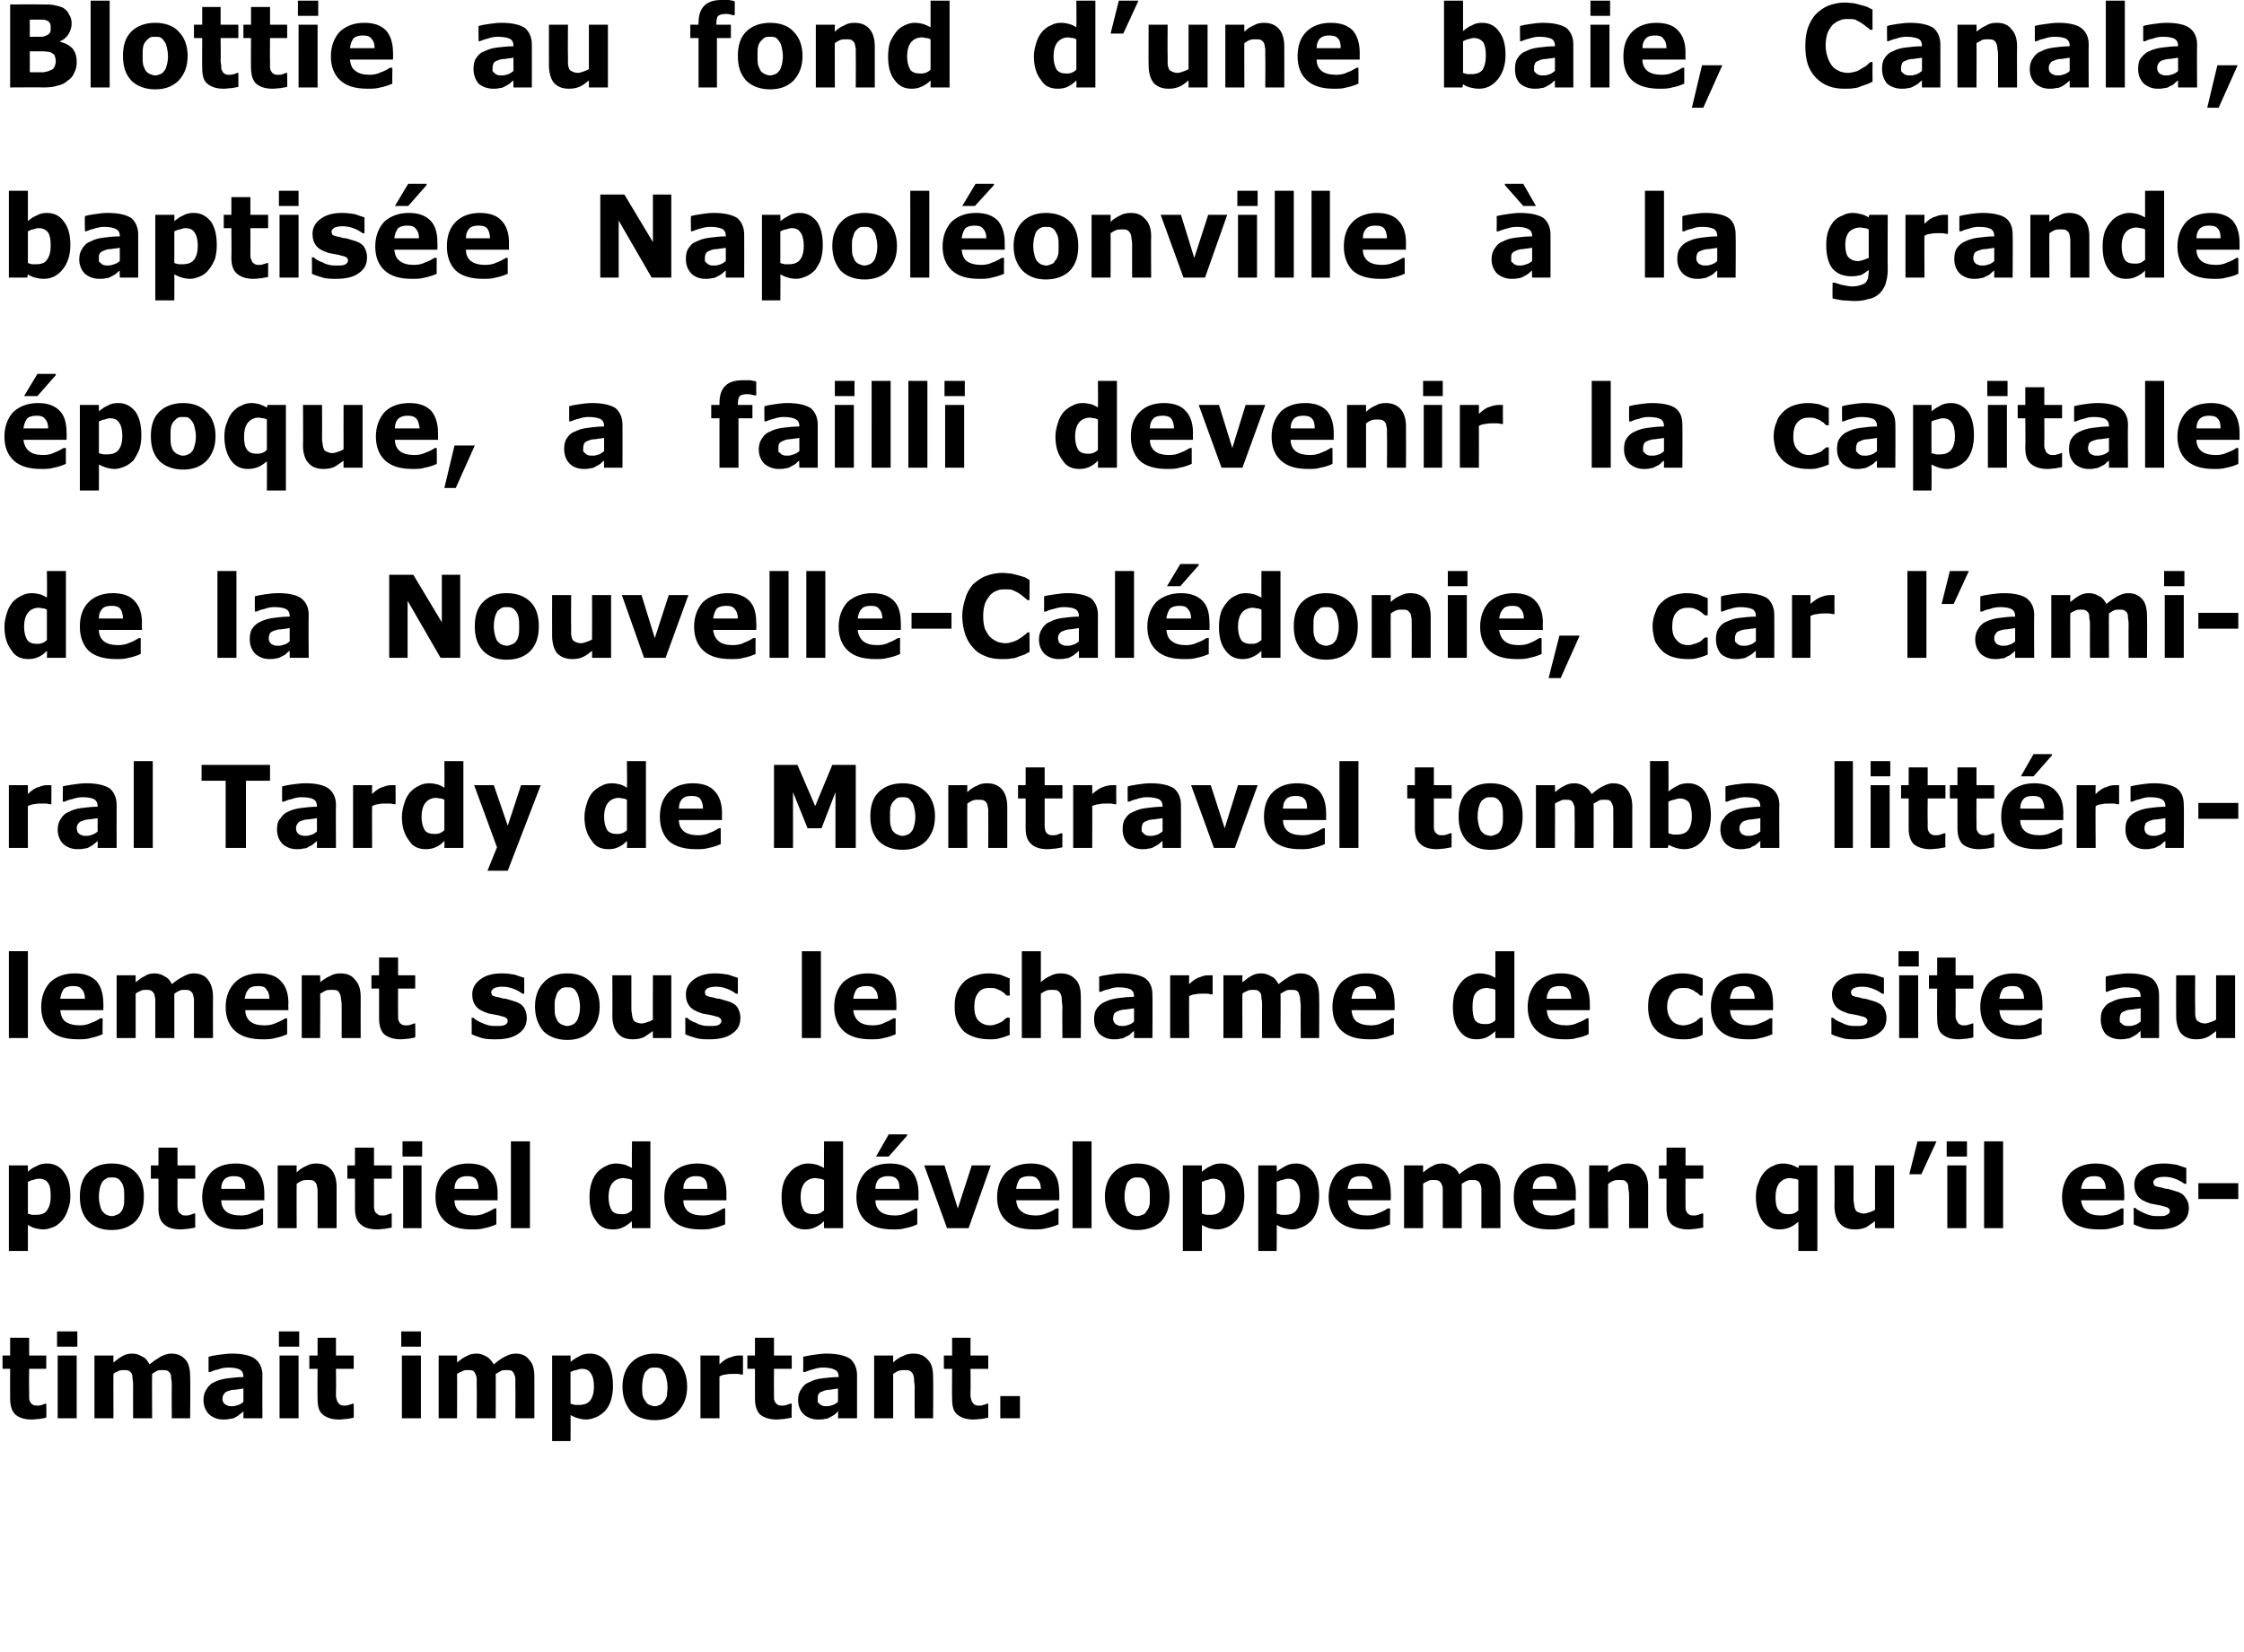
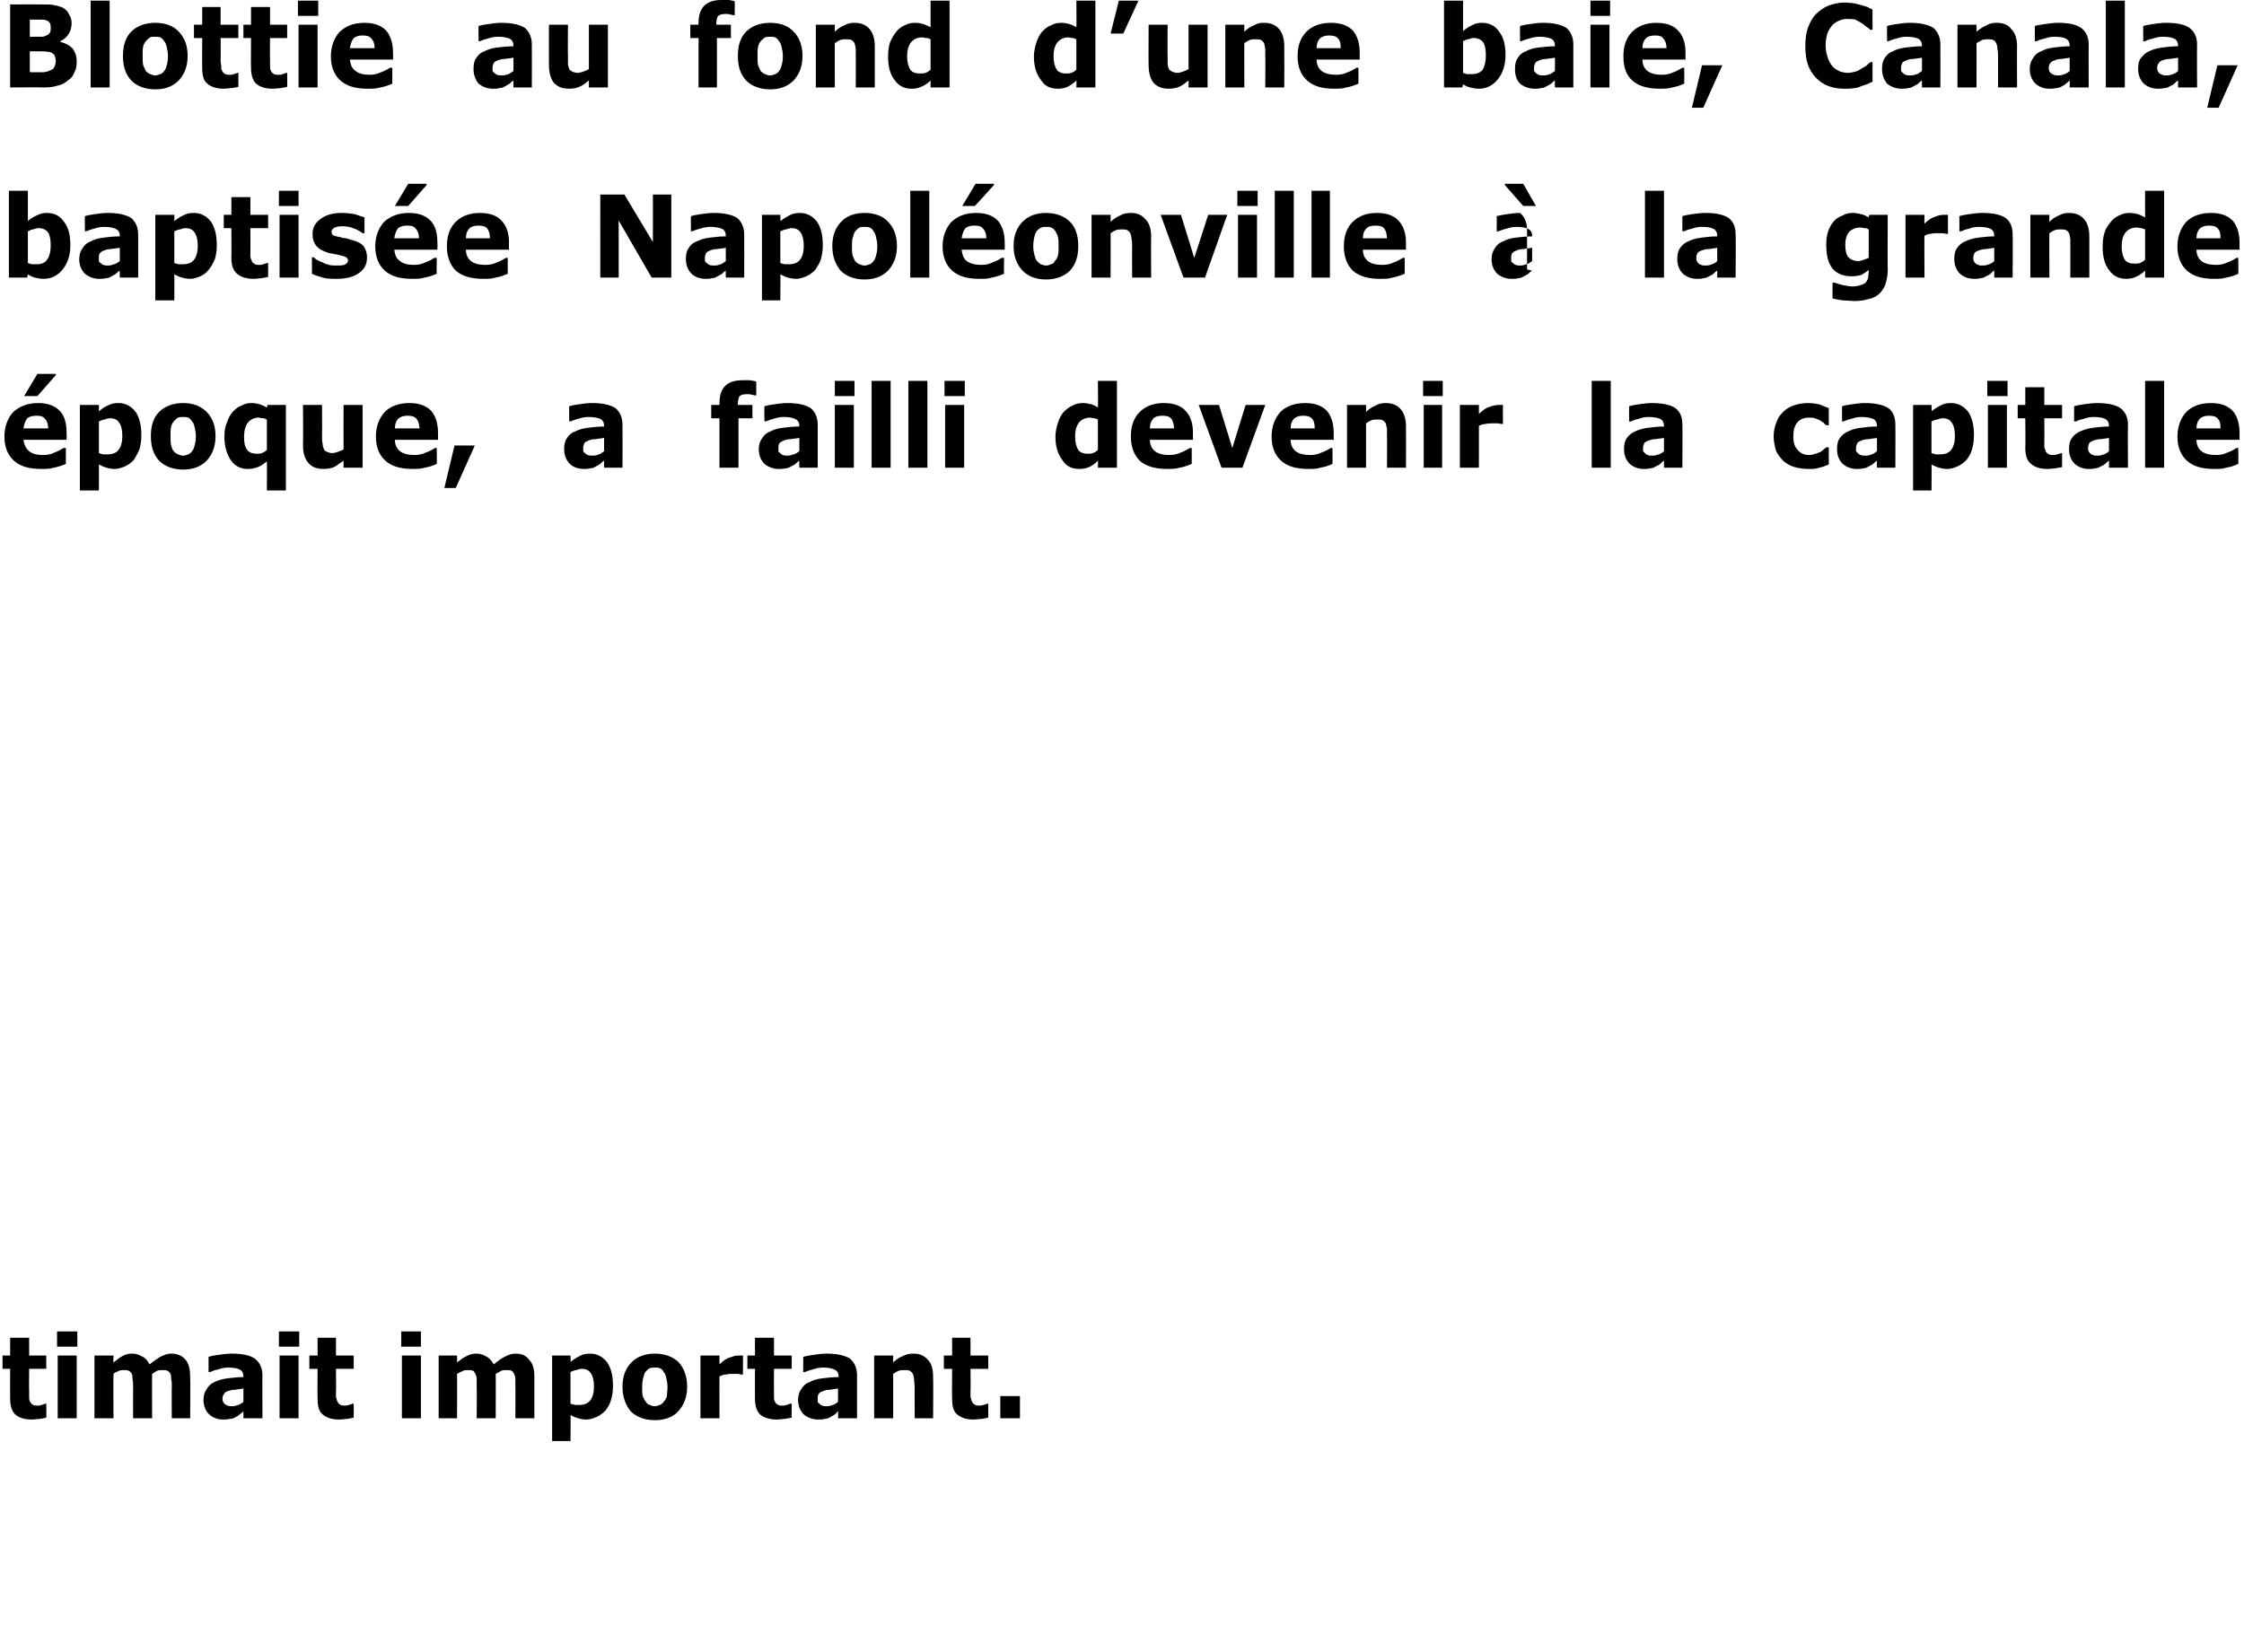
<svg xmlns="http://www.w3.org/2000/svg" version="1.1" width="354px" height="260.7px" viewBox="0 0 354 260.7">
  <desc>Blottie au fond d une baie, Canala, baptis e Napol onville la grande poque, a failli devenir la capitale de la Nou</desc>
  <defs />
  <g id="Polygon109429">
    <path d="m7.3 223.7c-.3.1-.6.1-1 .2c-.3 0-.8.1-1.3.1c-1.2 0-2-.3-2.6-.8c-.5-.5-.8-1.3-.8-2.5c-.02-.05 0-4.7 0-4.7H.4v-2.1h1.2v-2.8h3v2.8h2.7v2.1H4.6s-.04 3.54 0 3.5v.9c0 .3 0 .5.1.7c.1.2.2.4.4.5c.2.2.5.2.9.2c.1 0 .3 0 .6-.1c.2-.1.4-.1.5-.2h.2s.04 2.18 0 2.2zm4.8.1h-3v-9.9h3v9.9zm.1-11.3H9v-2.4h3.2v2.4zm11.8 4.3c-.04-.03 0 7 0 7h-3s-.02-4.97 0-5c0-.4 0-.9-.1-1.2c0-.3 0-.6-.1-.8c-.1-.2-.3-.4-.5-.5c-.2-.1-.5-.1-.8-.1c-.3 0-.6 0-.9.2c-.3.1-.5.2-.7.4c-.03-.03 0 7 0 7h-3v-9.9h3s-.03 1.08 0 1.1c.5-.4 1-.8 1.4-1c.5-.3 1-.4 1.6-.4c.6 0 1.1.2 1.6.5c.5.2.8.7 1.1 1.2c.6-.5 1.2-.9 1.7-1.2c.6-.3 1.1-.5 1.7-.5c1 0 1.7.3 2.3 1c.5.6.7 1.5.7 2.7c.05.04 0 6.5 0 6.5h-2.9s-.03-4.97 0-5c0-.5 0-.9-.1-1.2c0-.3 0-.6-.1-.8c-.1-.2-.3-.4-.5-.5c-.2-.1-.5-.1-.8-.1c-.3 0-.5 0-.8.1c-.2.1-.5.3-.8.5zm14.4 4.4v-2.1c-.4.1-.8.1-1.3.2c-.5 0-.8.1-1.1.2c-.3.1-.5.2-.6.4c-.2.2-.3.5-.3.8c0 .2 0 .3.1.5c0 .1.1.2.2.3c.2.2.3.2.5.3c.2.1.4.1.8.1c.3 0 .6-.1.9-.2c.3-.1.6-.3.8-.5zm0 1.5c-.1.1-.3.3-.6.5c-.2.2-.4.3-.6.4c-.3.2-.6.3-1 .3c-.3.1-.6.1-1 .1c-.9 0-1.6-.3-2.2-.8c-.6-.6-.9-1.4-.9-2.3c0-.7.2-1.3.5-1.7c.3-.5.7-.9 1.2-1.1c.6-.3 1.3-.5 2.1-.6c.8-.1 1.7-.2 2.5-.2v-.1c0-.5-.2-.9-.6-1.1c-.4-.2-1-.3-1.8-.3c-.5 0-1.1.1-1.6.3c-.6.1-1 .3-1.2.4h-.3v-2.4c.3-.1.8-.2 1.5-.3c.8-.1 1.5-.2 2.2-.2c1.7 0 2.9.3 3.6.8c.8.6 1.2 1.5 1.2 2.6c-.03.05 0 6.8 0 6.8h-3s.02-1.08 0-1.1zm8.7 1.1h-3v-9.9h3v9.9zm.1-11.3H44v-2.4h3.2v2.4zm8.6 11.2c-.3.1-.6.1-1 .2c-.4 0-.8.1-1.3.1c-1.2 0-2-.3-2.6-.8c-.6-.5-.8-1.3-.8-2.5c-.04-.05 0-4.7 0-4.7h-1.3v-2.1h1.3v-2.8h2.9v2.8h2.8v2.1H53s.04 3.54 0 3.5v.9c.1.3.1.5.2.7c.1.2.2.4.4.5c.2.2.5.2.8.2c.2 0 .4 0 .6-.1c.3-.1.5-.1.6-.2h.2s.02 2.18 0 2.2zm10.6.1h-3v-9.9h3v9.9zm0-11.3h-3.1v-2.4h3.1v2.4zm11.8 4.3c.02-.03 0 7 0 7h-3s.04-4.97 0-5v-1.2c0-.3-.1-.6-.2-.8c-.1-.2-.2-.4-.4-.5c-.2-.1-.5-.1-.9-.1c-.3 0-.5 0-.8.2c-.3.1-.5.2-.8.4c.03-.03 0 7 0 7h-2.9v-9.9h2.9s.03 1.08 0 1.1c.5-.4 1-.8 1.5-1c.5-.3 1-.4 1.6-.4c.6 0 1.1.2 1.6.5c.4.2.8.7 1.1 1.2c.6-.5 1.1-.9 1.7-1.2c.6-.3 1.1-.5 1.7-.5c1 0 1.7.3 2.2 1c.6.6.8 1.5.8 2.7v6.5h-3s.03-4.97 0-5v-1.2c0-.3-.1-.6-.2-.8c-.1-.2-.2-.4-.4-.5c-.2-.1-.5-.1-.9-.1c-.2 0-.5 0-.7.1c-.2.1-.5.3-.9.5zm18.5 1.9c0 .8-.1 1.5-.3 2.2c-.2.7-.5 1.2-.9 1.7c-.4.4-.9.8-1.4 1c-.5.2-1 .4-1.6.4c-.5 0-1-.1-1.3-.2c-.4-.1-.8-.3-1.2-.5c.04-.03 0 4.1 0 4.1h-2.9v-13.5h2.9s.04 1.02 0 1c.5-.4 1-.7 1.4-.9c.5-.3 1.1-.4 1.7-.4c1.1 0 2 .5 2.7 1.4c.6.9.9 2.1.9 3.7zm-3 .1c0-1-.2-1.7-.5-2.1c-.3-.5-.8-.7-1.4-.7c-.3 0-.6.1-.9.2c-.3 0-.6.2-.9.3v5c.2.1.5.1.7.2h.6c.8 0 1.4-.2 1.8-.7c.4-.5.6-1.3.6-2.2zm14.7 0c0 1.7-.5 2.9-1.4 3.9c-.8.9-2.1 1.4-3.7 1.4c-1.6 0-2.9-.5-3.8-1.4c-.8-1-1.3-2.2-1.3-3.9c0-1.6.5-2.9 1.4-3.8c.9-.9 2.1-1.4 3.7-1.4c1.6 0 2.9.5 3.8 1.4c.8.9 1.3 2.2 1.3 3.8zm-3.7 2.4c.2-.2.4-.5.5-.9c0-.3.1-.8.1-1.4c0-.6-.1-1.1-.2-1.5c-.1-.4-.2-.7-.4-.9c-.1-.3-.4-.5-.6-.6c-.3-.1-.5-.1-.8-.1c-.3 0-.5 0-.8.1c-.2.1-.4.3-.6.5c-.2.2-.3.5-.4.9c-.1.4-.2.9-.2 1.6c0 .5 0 1 .1 1.4c.1.3.3.7.5.9c.1.2.3.4.6.5c.2.1.5.2.8.2c.3 0 .5-.1.8-.2c.2-.1.4-.2.6-.5zm12.5-4.3h-.2c-.2 0-.4-.1-.6-.1h-.7c-.5 0-.8 0-1.2.1c-.3 0-.6.1-1 .3c-.01-.05 0 6.6 0 6.6h-3v-9.9h3v1.4c.6-.6 1.2-1 1.7-1.1c.5-.2.9-.3 1.3-.3h.7c.03-.01 0 3 0 3zm7.7 6.8c-.4.1-.7.1-1.1.2c-.3 0-.8.1-1.3.1c-1.1 0-2-.3-2.6-.8c-.5-.5-.8-1.3-.8-2.5V216h-1.2v-2.1h1.2v-2.8h3v2.8h2.8v2.1h-2.8s-.02 3.54 0 3.5v.9c0 .3 0 .5.1.7c.1.2.2.4.4.5c.2.2.5.2.9.2c.1 0 .3 0 .6-.1c.2-.1.4-.1.5-.2h.3s-.05 2.18 0 2.2zm7.3-2.5v-2.1c-.4.1-.8.1-1.3.2c-.4 0-.8.1-1 .2c-.3.1-.6.2-.7.4c-.2.2-.2.5-.2.8v.5c0 .1.1.2.3.3c.1.2.2.2.4.3c.2.1.5.1.8.1c.3 0 .6-.1.9-.2c.3-.1.6-.3.8-.5zm0 1.5l-.5.5c-.3.2-.5.3-.7.4c-.3.2-.6.3-.9.3c-.3.1-.7.1-1.1.1c-.8 0-1.6-.3-2.2-.8c-.6-.6-.9-1.4-.9-2.3c0-.7.2-1.3.5-1.7c.3-.5.7-.9 1.3-1.1c.5-.3 1.2-.5 2-.6c.8-.1 1.7-.2 2.6-.2v-.1c0-.5-.2-.9-.7-1.1c-.4-.2-1-.3-1.8-.3c-.5 0-1 .1-1.6.3c-.5.1-.9.3-1.2.4h-.3s.04-2.4 0-2.4c.4-.1.9-.2 1.6-.3c.7-.1 1.4-.2 2.1-.2c1.7 0 2.9.3 3.7.8c.7.6 1.1 1.5 1.1 2.6c-.01.05 0 6.8 0 6.8h-3s.05-1.08 0-1.1zm15 1.1h-2.9s-.03-4.93 0-4.9c0-.4-.1-.8-.1-1.2c0-.4-.1-.7-.2-.9c-.1-.2-.3-.4-.5-.5c-.2-.1-.5-.1-.9-.1c-.2 0-.5 0-.8.1c-.3.1-.6.3-.9.5v7h-3v-9.9h3s.01 1.08 0 1.1c.5-.5 1-.8 1.5-1c.5-.3 1.1-.4 1.7-.4c1 0 1.7.3 2.3 1c.6.6.8 1.5.8 2.7c.05.04 0 6.5 0 6.5zm8.7-.1c-.3.1-.6.1-1 .2c-.4 0-.8.1-1.3.1c-1.2 0-2-.3-2.6-.8c-.6-.5-.8-1.3-.8-2.5c-.04-.05 0-4.7 0-4.7h-1.3v-2.1h1.3v-2.8h2.9v2.8h2.8v2.1h-2.8s.04 3.54 0 3.5v.9c.1.3.1.5.2.7c.1.2.2.4.4.5c.2.2.5.2.8.2c.2 0 .4 0 .6-.1c.3-.1.5-.1.6-.2h.2s.01 2.18 0 2.2zm5 .1h-3.1v-3.5h3.1v3.5z" stroke="none" fill="#000" />
  </g>
  <g id="Polygon109428">
-     <path d="m11.1 188.7c0 .8-.1 1.5-.4 2.2c-.2.7-.5 1.2-.9 1.7c-.4.4-.8.8-1.3 1c-.5.2-1.1.4-1.6.4c-.6 0-1-.1-1.4-.2c-.4-.1-.7-.3-1.1-.5v4.1h-3v-13.5h3v1c.4-.4.9-.7 1.4-.9c.5-.3 1-.4 1.6-.4c1.2 0 2.1.5 2.7 1.4c.7.9 1 2.1 1 3.7zm-3.1.1c0-1-.1-1.7-.4-2.1c-.3-.5-.8-.7-1.5-.7c-.3 0-.6.1-.9.2c-.3 0-.5.2-.8.3v5c.2.1.4.1.6.2h.7c.8 0 1.4-.2 1.7-.7c.4-.5.6-1.3.6-2.2zm14.7 0c0 1.7-.4 2.9-1.3 3.9c-.9.9-2.2 1.4-3.8 1.4c-1.6 0-2.8-.5-3.7-1.4c-.9-1-1.3-2.2-1.3-3.9c0-1.6.4-2.9 1.3-3.8c.9-.9 2.1-1.4 3.7-1.4c1.7 0 2.9.5 3.8 1.4c.9.9 1.3 2.2 1.3 3.8zm-3.6 2.4c.2-.2.3-.5.4-.9c.1-.3.1-.8.1-1.4c0-.6 0-1.1-.1-1.5c-.1-.4-.2-.7-.4-.9c-.2-.3-.4-.5-.7-.6c-.2-.1-.5-.1-.8-.1c-.2 0-.5 0-.7.1c-.2.1-.5.3-.7.5c-.1.2-.3.5-.4.9c-.1.4-.2.9-.2 1.6c0 .5.1 1 .2 1.4c.1.3.2.7.4.9c.2.2.4.4.6.5c.3.1.5.2.9.2c.2 0 .5-.1.7-.2c.3-.1.5-.2.7-.5zm11.7 2.5c-.3.1-.7.1-1 .2c-.4 0-.8.1-1.3.1c-1.2 0-2.1-.3-2.6-.8c-.6-.5-.9-1.3-.9-2.5c.02-.05 0-4.7 0-4.7h-1.2v-2.1h1.2v-2.8h3v2.8h2.8v2.1H28v4.4c0 .3.1.5.1.7c.1.2.3.4.5.5c.1.2.4.2.8.2c.2 0 .4 0 .6-.1c.3-.1.4-.1.5-.2h.3s-.02 2.18 0 2.2zm10.9-4.3s-6.81.01-6.8 0c0 .8.3 1.4.8 1.8c.5.4 1.3.6 2.3.6c.6 0 1.2-.1 1.8-.4c.6-.2 1.1-.5 1.4-.7c-.01-.03.3 0 .3 0c0 0 .02 2.51 0 2.5c-.6.3-1.3.5-1.9.6c-.6.2-1.2.2-2 .2c-1.8 0-3.2-.4-4.2-1.3c-1-.9-1.5-2.2-1.5-3.8c0-1.6.5-2.9 1.4-3.9c.9-.9 2.2-1.4 3.9-1.4c1.5 0 2.6.4 3.4 1.2c.7.8 1.1 2 1.1 3.5v1.1zm-3-1.8c0-.7-.1-1.2-.4-1.5c-.3-.4-.8-.5-1.4-.5c-.6 0-1 .1-1.4.4c-.4.4-.6.9-.6 1.6h3.8zm14.4 6.2h-3s.03-4.93 0-4.9v-1.2c-.1-.4-.1-.7-.2-.9c-.1-.2-.3-.4-.5-.5c-.2-.1-.5-.1-.9-.1c-.3 0-.5 0-.8.1c-.3.1-.6.3-.9.5c-.02-.03 0 7 0 7h-3v-9.9h3s-.02 1.08 0 1.1c.5-.5 1-.8 1.5-1c.5-.3 1-.4 1.6-.4c1 0 1.8.3 2.4 1c.5.6.8 1.5.8 2.7v6.5zm8.7-.1c-.3.1-.7.1-1 .2c-.4 0-.8.1-1.3.1c-1.2 0-2.1-.3-2.6-.8c-.6-.5-.9-1.3-.9-2.5c.02-.05 0-4.7 0-4.7h-1.2v-2.1h1.2v-2.8h3v2.8h2.8v2.1H59v4.4c0 .3.1.5.1.7c.1.2.3.4.5.5c.1.2.4.2.8.2c.2 0 .4 0 .6-.1c.3-.1.4-.1.5-.2h.3s-.02 2.18 0 2.2zm4.7.1h-2.9v-9.9h2.9v9.9zm.1-11.3h-3.1v-2.4h3.1v2.4zm11.9 6.9s-6.83.01-6.8 0c0 .8.3 1.4.8 1.8c.5.4 1.3.6 2.3.6c.6 0 1.2-.1 1.8-.4c.6-.2 1-.5 1.4-.7c-.03-.03.3 0 .3 0v2.5c-.7.3-1.3.5-1.9.6c-.6.2-1.2.2-2 .2c-1.8 0-3.3-.4-4.2-1.3c-1-.9-1.5-2.2-1.5-3.8c0-1.6.4-2.9 1.4-3.9c.9-.9 2.2-1.4 3.8-1.4c1.5 0 2.7.4 3.4 1.2c.8.8 1.2 2 1.2 3.5c-.02.01 0 1.1 0 1.1zm-3-1.8c0-.7-.2-1.2-.4-1.5c-.3-.4-.8-.5-1.4-.5c-.6 0-1 .1-1.4.4c-.4.4-.6.9-.6 1.6h3.8zm8.1 6.2h-3v-13.7h3v13.7zm19 0h-2.9s-.05-1.06 0-1.1c-.6.5-1 .8-1.5 1c-.4.2-.9.3-1.5.3c-1.2 0-2.1-.4-2.7-1.4c-.7-.9-1-2.1-1-3.7c0-.8.1-1.6.3-2.2c.2-.7.5-1.2.9-1.7c.4-.4.9-.8 1.4-1c.5-.3 1.1-.4 1.6-.4c.5 0 1 .1 1.4.2c.3.1.7.3 1.1.5c-.05-.01 0-4.2 0-4.2h2.9v13.7zm-2.9-2.8v-4.8c-.3-.1-.5-.2-.7-.2c-.2 0-.4-.1-.6-.1c-.8 0-1.4.3-1.8.8c-.4.5-.6 1.3-.6 2.2c0 .9.2 1.6.5 2.1c.3.4.8.6 1.5.6c.3 0 .6 0 .9-.1c.3-.1.5-.3.8-.5zm14.9-1.6s-6.83.01-6.8 0c0 .8.3 1.4.8 1.8c.5.4 1.3.6 2.3.6c.6 0 1.2-.1 1.8-.4c.6-.2 1-.5 1.4-.7c-.02-.03.3 0 .3 0c0 0 .01 2.51 0 2.5c-.7.3-1.3.5-1.9.6c-.6.2-1.2.2-2 .2c-1.8 0-3.3-.4-4.2-1.3c-1-.9-1.5-2.2-1.5-3.8c0-1.6.4-2.9 1.4-3.9c.9-.9 2.2-1.4 3.8-1.4c1.5 0 2.7.4 3.4 1.2c.8.8 1.2 2 1.2 3.5c-.02.01 0 1.1 0 1.1zm-3-1.8c0-.7-.1-1.2-.4-1.5c-.3-.4-.8-.5-1.4-.5c-.6 0-1 .1-1.4.4c-.4.4-.6.9-.6 1.6h3.8zm21.4 6.2h-3s-.03-1.06 0-1.1c-.5.5-1 .8-1.5 1c-.4.2-.9.3-1.5.3c-1.1 0-2-.4-2.7-1.4c-.7-.9-1-2.1-1-3.7c0-.8.1-1.6.3-2.2c.2-.7.6-1.2 1-1.7c.3-.4.8-.8 1.3-1c.5-.3 1.1-.4 1.6-.4c.6 0 1 .1 1.4.2c.3.1.7.3 1.1.5c-.03-.01 0-4.2 0-4.2h3v13.7zm-3-2.8v-4.8c-.2-.1-.5-.2-.7-.2c-.2 0-.4-.1-.6-.1c-.8 0-1.4.3-1.8.8c-.4.5-.6 1.3-.6 2.2c0 .9.2 1.6.5 2.1c.3.4.8.6 1.5.6c.3 0 .6 0 .9-.1c.3-.1.5-.3.8-.5zm14.9-1.6s-6.8.01-6.8 0c0 .8.3 1.4.8 1.8c.5.4 1.3.6 2.3.6c.6 0 1.2-.1 1.8-.4c.6-.2 1.1-.5 1.4-.7c0-.03.3 0 .3 0c0 0 .03 2.51 0 2.5c-.6.3-1.3.5-1.9.6c-.6.2-1.2.2-1.9.2c-1.9 0-3.3-.4-4.3-1.3c-1-.9-1.5-2.2-1.5-3.8c0-1.6.5-2.9 1.4-3.9c.9-.9 2.2-1.4 3.9-1.4c1.5 0 2.6.4 3.4 1.2c.7.8 1.1 2 1.1 3.5v1.1zm-3-1.8c0-.7-.1-1.2-.4-1.5c-.3-.4-.8-.5-1.4-.5c-.6 0-1 .1-1.4.4c-.4.4-.6.9-.6 1.6h3.8zm1.2-8.6v.2l-2.9 3.3h-2l2-3.5h2.9zm13.2 4.9l-3.5 9.9h-3.4l-3.6-9.9h3.2l2.1 6.8l2.2-6.8h3zm10.8 5.5s-6.77.01-6.8 0c.1.8.3 1.4.9 1.8c.5.4 1.2.6 2.2.6c.6 0 1.2-.1 1.8-.4c.6-.2 1.1-.5 1.4-.7c.03-.03.4 0 .4 0c0 0-.04 2.51 0 2.5c-.7.3-1.3.5-1.9.6c-.6.2-1.3.2-2 .2c-1.9 0-3.3-.4-4.3-1.3c-1-.9-1.5-2.2-1.5-3.8c0-1.6.5-2.9 1.4-3.9c1-.9 2.3-1.4 3.9-1.4c1.5 0 2.6.4 3.4 1.2c.8.8 1.1 2 1.1 3.5c.04.01 0 1.1 0 1.1zm-2.9-1.8c0-.7-.2-1.2-.5-1.5c-.3-.4-.7-.5-1.3-.5c-.6 0-1.1.1-1.5.4c-.3.4-.5.9-.6 1.6h3.9zm8 6.2h-3v-13.7h3v13.7zm12.3-5c0 1.7-.4 2.9-1.3 3.9c-.9.9-2.2 1.4-3.8 1.4c-1.6 0-2.8-.5-3.7-1.4c-.9-1-1.4-2.2-1.4-3.9c0-1.6.5-2.9 1.4-3.8c.9-.9 2.1-1.4 3.7-1.4c1.6 0 2.9.5 3.8 1.4c.9.9 1.3 2.2 1.3 3.8zm-3.7 2.4c.2-.2.4-.5.5-.9c.1-.3.1-.8.1-1.4c0-.6 0-1.1-.1-1.5c-.1-.4-.3-.7-.4-.9c-.2-.3-.4-.5-.7-.6c-.2-.1-.5-.1-.8-.1c-.3 0-.5 0-.7.1c-.3.1-.5.3-.7.5c-.2.2-.3.5-.4.9c-.1.4-.2.9-.2 1.6c0 .5.1 1 .2 1.4c.1.3.2.7.4.9c.2.2.4.4.6.5c.3.1.5.2.8.2c.3 0 .6-.1.8-.2c.3-.1.5-.2.6-.5zm15.5-2.5c0 .8-.1 1.5-.3 2.2c-.3.7-.6 1.2-1 1.7c-.4.4-.8.8-1.3 1c-.5.2-1 .4-1.6.4c-.5 0-1-.1-1.4-.2c-.3-.1-.7-.3-1.1-.5c.02-.03 0 4.1 0 4.1h-3v-13.5h3s.02 1.02 0 1c.5-.4.9-.7 1.4-.9c.5-.3 1-.4 1.7-.4c1.1 0 2 .5 2.7 1.4c.6.9.9 2.1.9 3.7zm-3 .1c0-1-.2-1.7-.5-2.1c-.3-.5-.8-.7-1.5-.7c-.3 0-.5.1-.8.2c-.3 0-.6.2-.9.3v5c.2.1.4.1.7.2h.6c.8 0 1.4-.2 1.8-.7c.4-.5.6-1.3.6-2.2zm14.8-.1c0 .8-.1 1.5-.3 2.2c-.2.7-.5 1.2-.9 1.7c-.4.4-.9.8-1.4 1c-.5.2-1 .4-1.6.4c-.5 0-1-.1-1.3-.2c-.4-.1-.8-.3-1.2-.5c.05-.03 0 4.1 0 4.1h-2.9v-13.5h2.9s.05 1.02 0 1c.5-.4 1-.7 1.4-.9c.5-.3 1.1-.4 1.7-.4c1.1 0 2 .5 2.7 1.4c.6.9.9 2.1.9 3.7zm-3 .1c0-1-.2-1.7-.5-2.1c-.3-.5-.8-.7-1.4-.7c-.3 0-.6.1-.9.2c-.3 0-.6.2-.9.3v5c.2.1.5.1.7.2h.6c.8 0 1.4-.2 1.8-.7c.4-.5.6-1.3.6-2.2zm14.3.6s-6.78.01-6.8 0c.1.8.3 1.4.9 1.8c.5.4 1.2.6 2.2.6c.6 0 1.2-.1 1.8-.4c.6-.2 1.1-.5 1.4-.7c.03-.03.4 0 .4 0c0 0-.04 2.51 0 2.5c-.7.3-1.3.5-1.9.6c-.6.2-1.3.2-2 .2c-1.9 0-3.3-.4-4.3-1.3c-1-.9-1.5-2.2-1.5-3.8c0-1.6.5-2.9 1.4-3.9c1-.9 2.3-1.4 3.9-1.4c1.5 0 2.6.4 3.4 1.2c.8.8 1.1 2 1.1 3.5c.03.01 0 1.1 0 1.1zm-2.9-1.8c0-.7-.2-1.2-.5-1.5c-.3-.4-.7-.5-1.4-.5c-.5 0-1 .1-1.4.4c-.3.4-.5.9-.6 1.6h3.9zm14.1-.8v7h-3s.01-4.97 0-5v-1.2c0-.3-.1-.6-.2-.8c-.1-.2-.3-.4-.5-.5c-.2-.1-.4-.1-.8-.1c-.3 0-.6 0-.9.2c-.2.1-.5.2-.7.4v7h-3v-9.9h3v1.1c.5-.4 1-.8 1.5-1c.4-.3 1-.4 1.5-.4c.6 0 1.2.2 1.6.5c.5.2.9.7 1.1 1.2c.6-.5 1.2-.9 1.8-1.2c.5-.3 1.1-.5 1.6-.5c1 0 1.8.3 2.3 1c.5.6.8 1.5.8 2.7c-.02.04 0 6.5 0 6.5h-3v-6.2c0-.3-.1-.6-.2-.8c-.1-.2-.2-.4-.5-.5c-.2-.1-.4-.1-.8-.1c-.3 0-.5 0-.7.1c-.3.1-.6.3-.9.5zm18 2.6s-6.84.01-6.8 0c0 .8.3 1.4.8 1.8c.5.4 1.3.6 2.2.6c.7 0 1.3-.1 1.9-.4c.6-.2 1-.5 1.4-.7c-.03-.03.3 0 .3 0v2.5c-.7.3-1.3.5-1.9.6c-.6.2-1.3.2-2 .2c-1.8 0-3.3-.4-4.3-1.3c-.9-.9-1.4-2.2-1.4-3.8c0-1.6.4-2.9 1.4-3.9c.9-.9 2.2-1.4 3.8-1.4c1.5 0 2.7.4 3.4 1.2c.8.8 1.2 2 1.2 3.5c-.03.01 0 1.1 0 1.1zm-3-1.8c0-.7-.2-1.2-.4-1.5c-.3-.4-.8-.5-1.4-.5c-.6 0-1.1.1-1.4.4c-.4.4-.6.9-.6 1.6h3.8zm14.4 6.2h-3v-4.9c0-.4 0-.8-.1-1.2c0-.4-.1-.7-.1-.9c-.2-.2-.3-.4-.5-.5c-.2-.1-.5-.1-.9-.1c-.3 0-.6 0-.8.1c-.3.1-.6.3-.9.5c-.05-.03 0 7 0 7h-3v-9.9h3s-.05 1.08 0 1.1c.5-.5 1-.8 1.5-1c.5-.3 1-.4 1.6-.4c1 0 1.8.3 2.3 1c.6.6.9 1.5.9 2.7v6.5zm8.7-.1c-.4.1-.7.1-1.1.2c-.3 0-.8.1-1.3.1c-1.1 0-2-.3-2.6-.8c-.5-.5-.8-1.3-.8-2.5V186h-1.2v-2.1h1.2v-2.8h3v2.8h2.8v2.1h-2.8s-.02 3.54 0 3.5v.9c0 .3 0 .5.1.7c.1.2.2.4.4.5c.2.2.5.2.9.2c.1 0 .3 0 .6-.1c.2-.1.4-.1.5-.2h.3s-.04 2.18 0 2.2zm18 3.7h-3s.03-4.6 0-4.6c-.5.4-.9.7-1.4.9c-.5.2-1 .3-1.6.3c-1.1 0-2-.4-2.7-1.4c-.6-.9-1-2.1-1-3.7c0-.8.1-1.6.4-2.2c.2-.7.5-1.2.9-1.7c.4-.4.8-.8 1.4-1c.5-.3 1-.4 1.6-.4c.5 0 .9.1 1.3.2c.3.1.7.3 1.1.5c.01.03.1-.4.1-.4h2.9v13.5zm-3-6.4v-4.8c-.2-.1-.4-.2-.6-.2c-.3 0-.5-.1-.7-.1c-.7 0-1.3.3-1.7.8c-.4.5-.6 1.3-.6 2.2c0 .9.1 1.6.5 2.1c.3.4.8.6 1.5.6c.2 0 .5 0 .8-.1c.3-.1.6-.3.8-.5zm15.1 2.8h-3s-.02-1.13 0-1.1c-.6.4-1.1.8-1.5 1c-.5.2-1 .3-1.7.3c-1 0-1.8-.3-2.3-.9c-.6-.6-.9-1.6-.9-2.8c.04.02 0-6.4 0-6.4h3s.02 4.89 0 4.9c0 .5 0 .9.1 1.2c0 .4.1.6.2.9c.1.2.2.3.5.4c.2.1.5.2.8.2c.3 0 .6-.1.9-.2c.3-.1.6-.2.9-.4c-.02-.01 0-7 0-7h3v9.9zm6.7-13.7l-2.4 5.2h-1.9l1.3-5.2h3zm4.7 13.7h-3v-9.9h3v9.9zm.1-11.3h-3.2v-2.4h3.2v2.4zm5.7 11.3h-3v-13.7h3v13.7zm19.1-4.4s-6.76.01-6.8 0c.1.8.4 1.4.9 1.8c.5.4 1.2.6 2.2.6c.6 0 1.3-.1 1.8-.4c.6-.2 1.1-.5 1.4-.7c.04-.03.4 0 .4 0c0 0-.03 2.51 0 2.5c-.7.3-1.3.5-1.9.6c-.6.2-1.3.2-2 .2c-1.9 0-3.3-.4-4.3-1.3c-1-.9-1.5-2.2-1.5-3.8c0-1.6.5-2.9 1.4-3.9c1-.9 2.3-1.4 3.9-1.4c1.5 0 2.6.4 3.4 1.2c.8.8 1.1 2 1.1 3.5c.05.01 0 1.1 0 1.1zm-2.9-1.8c0-.7-.2-1.2-.5-1.5c-.3-.4-.7-.5-1.3-.5c-.6 0-1.1.1-1.4.4c-.4.4-.6.9-.7 1.6h3.9zm13.1 3c0 1.1-.4 1.9-1.3 2.5c-.8.6-2 .9-3.5.9c-.8 0-1.6 0-2.3-.2c-.6-.2-1.2-.4-1.6-.6c.03.05 0-2.6 0-2.6c0 0 .3.04.3 0c.1.2.3.3.5.4c.2.1.5.3.8.4c.4.2.7.3 1.1.4c.4.1.8.1 1.2.1c.6 0 1.1 0 1.3-.2c.3-.1.5-.3.5-.6c0-.2-.1-.4-.3-.5c-.1-.1-.5-.2-.9-.3c-.2-.1-.5-.1-.9-.2c-.4-.1-.7-.1-1-.2c-.9-.3-1.5-.6-1.9-1.1c-.4-.5-.6-1.1-.6-1.9c0-.9.4-1.7 1.2-2.3c.9-.7 2-1 3.5-1c.7 0 1.4.1 2 .2c.6.2 1.1.4 1.5.5c-.01.02 0 2.5 0 2.5c0 0-.27.02-.3 0c-.4-.3-.9-.6-1.5-.8c-.5-.2-1.1-.3-1.7-.3c-.5 0-.9.1-1.2.2c-.3.2-.5.4-.5.6c0 .3.1.5.2.6c.2.1.5.2 1.1.3c.3.1.6.2 1 .2l1 .3c.8.2 1.4.5 1.7 1c.4.5.6 1 .6 1.7zm7.8-1.4h-6.3v-2.5h6.3v2.5z" stroke="none" fill="#000" />
-   </g>
+     </g>
  <g id="Polygon109427">
-     <path d="m4.4 163.8h-3v-13.7h3v13.7zm11.9-4.4s-6.78.01-6.8 0c.1.8.3 1.4.8 1.8c.6.4 1.3.6 2.3.6c.6 0 1.2-.1 1.8-.4c.6-.2 1.1-.5 1.4-.7c.02-.03.4 0 .4 0c0 0-.05 2.51 0 2.5c-.7.3-1.4.5-1.9.6c-.6.2-1.3.2-2 .2c-1.9 0-3.3-.4-4.3-1.3c-1-.9-1.5-2.2-1.5-3.8c0-1.6.5-2.9 1.4-3.9c1-.9 2.2-1.4 3.9-1.4c1.5 0 2.6.4 3.4 1.2c.7.8 1.1 2 1.1 3.5c.03.01 0 1.1 0 1.1zm-2.9-1.8c0-.7-.2-1.2-.5-1.5c-.3-.4-.7-.5-1.4-.5c-.5 0-1 .1-1.4.4c-.3.4-.5.9-.6 1.6h3.9zm14.1-.8v7h-3v-6.2c-.1-.3-.1-.6-.2-.8c-.1-.2-.3-.4-.5-.5c-.2-.1-.4-.1-.8-.1c-.3 0-.6 0-.9.2c-.2.1-.5.2-.7.4v7h-3v-9.9h3v1.1c.5-.4 1-.8 1.5-1c.4-.3 1-.4 1.5-.4c.6 0 1.2.2 1.6.5c.5.2.9.7 1.1 1.2c.6-.5 1.2-.9 1.8-1.2c.5-.3 1.1-.5 1.6-.5c1 0 1.8.3 2.3 1c.5.6.8 1.5.8 2.7c-.02.04 0 6.5 0 6.5h-3s-.01-4.97 0-5v-1.2c-.1-.3-.1-.6-.2-.8c-.1-.2-.3-.4-.5-.5c-.2-.1-.4-.1-.8-.1c-.3 0-.5 0-.7.1c-.3.1-.6.3-.9.5zm18 2.6s-6.84.01-6.8 0c0 .8.3 1.4.8 1.8c.5.4 1.2.6 2.2.6c.7 0 1.3-.1 1.9-.4c.6-.2 1-.5 1.4-.7c-.04-.03.3 0 .3 0c0 0-.01 2.51 0 2.5c-.7.3-1.3.5-1.9.6c-.6.2-1.3.2-2 .2c-1.8 0-3.3-.4-4.3-1.3c-1-.9-1.5-2.2-1.5-3.8c0-1.6.5-2.9 1.5-3.9c.9-.9 2.2-1.4 3.8-1.4c1.5 0 2.7.4 3.4 1.2c.8.8 1.2 2 1.2 3.5c-.04.01 0 1.1 0 1.1zm-3-1.8c0-.7-.2-1.2-.5-1.5c-.2-.4-.7-.5-1.3-.5c-.6 0-1.1.1-1.4.4c-.4.4-.6.9-.7 1.6h3.9zm14.4 6.2h-3v-4.9c0-.4 0-.8-.1-1.2c0-.4-.1-.7-.2-.9c-.1-.2-.2-.4-.4-.5c-.3-.1-.5-.1-.9-.1c-.3 0-.6 0-.9.1c-.2.1-.5.3-.9.5c.05-.03 0 7 0 7h-2.9v-9.9h2.9s.05 1.08 0 1.1c.6-.5 1.1-.8 1.6-1c.5-.3 1-.4 1.6-.4c1 0 1.8.3 2.3 1c.6.6.9 1.5.9 2.7c-.02.04 0 6.5 0 6.5zm8.6-.1c-.3.1-.6.1-1 .2c-.3 0-.8.1-1.3.1c-1.1 0-2-.3-2.6-.8c-.5-.5-.8-1.3-.8-2.5V156h-1.2v-2.1h1.2v-2.8h3v2.8h2.7v2.1h-2.7s-.03 3.54 0 3.5v.9c0 .3 0 .5.1.7c.1.2.2.4.4.5c.2.2.5.2.9.2c.1 0 .3 0 .6-.1c.2-.1.4-.1.5-.2h.2s.05 2.18 0 2.2zm17.6-3.1c0 1.1-.4 1.9-1.3 2.5c-.8.6-2 .9-3.5.9c-.8 0-1.6 0-2.3-.2c-.6-.2-1.2-.4-1.6-.6c.03.05 0-2.6 0-2.6c0 0 .3.04.3 0c.2.2.3.3.5.4c.2.1.5.3.8.4c.4.2.7.3 1.1.4c.4.1.8.1 1.3.1c.5 0 1 0 1.3-.2c.2-.1.4-.3.4-.6c0-.2-.1-.4-.3-.5c-.1-.1-.5-.2-.9-.3c-.2-.1-.5-.1-.9-.2c-.4-.1-.7-.1-1-.2c-.9-.3-1.5-.6-1.9-1.1c-.4-.5-.6-1.1-.6-1.9c0-.9.4-1.7 1.2-2.3c.9-.7 2-1 3.5-1c.7 0 1.4.1 2 .2c.6.2 1.1.4 1.5.5c-.01.02 0 2.5 0 2.5c0 0-.26.02-.3 0c-.4-.3-.9-.6-1.5-.8c-.5-.2-1.1-.3-1.7-.3c-.5 0-.9.1-1.2.2c-.3.2-.5.4-.5.6c0 .3.1.5.2.6c.2.1.5.2 1.1.3c.3.1.6.2 1 .2l1 .3c.8.2 1.4.5 1.8 1c.3.5.5 1 .5 1.7zm11.5-1.8c0 1.7-.5 2.9-1.4 3.9c-.9.9-2.1 1.4-3.7 1.4c-1.6 0-2.9-.5-3.8-1.4c-.8-1-1.3-2.2-1.3-3.9c0-1.6.5-2.9 1.4-3.8c.8-.9 2.1-1.4 3.7-1.4c1.6 0 2.9.5 3.7 1.4c.9.9 1.4 2.2 1.4 3.8zm-3.7 2.4c.2-.2.3-.5.4-.9c.1-.3.2-.8.2-1.4c0-.6-.1-1.1-.2-1.5c-.1-.4-.2-.7-.4-.9c-.1-.3-.4-.5-.6-.6c-.3-.1-.5-.1-.8-.1c-.3 0-.5 0-.8.1c-.2.1-.4.3-.6.5c-.2.2-.3.5-.4.9c-.2.4-.2.9-.2 1.6c0 .5 0 1 .1 1.4c.1.3.3.7.4.9c.2.2.4.4.7.5c.2.1.5.2.8.2c.3 0 .5-.1.8-.2c.2-.1.4-.2.6-.5zm15 2.6H103s-.03-1.13 0-1.1c-.6.4-1.1.8-1.5 1c-.5.2-1 .3-1.7.3c-1 0-1.8-.3-2.3-.9c-.6-.6-.9-1.6-.9-2.8c.03.02 0-6.4 0-6.4h3v4.9c0 .5 0 .9.1 1.2c0 .4.1.6.2.9c.1.2.2.3.4.4c.3.1.6.2.9.2c.3 0 .6-.1.9-.2c.3-.1.6-.2.9-.4c-.03-.01 0-7 0-7h2.9v9.9zm10.9-3.2c0 1.1-.4 1.9-1.3 2.5c-.8.6-2 .9-3.5.9c-.8 0-1.6 0-2.2-.2c-.7-.2-1.3-.4-1.7-.6c.04.05 0-2.6 0-2.6c0 0 .31.04.3 0c.2.2.3.3.5.4c.2.1.5.3.9.4c.3.2.6.3 1 .4c.4.1.8.1 1.3.1c.5 0 1 0 1.3-.2c.2-.1.4-.3.4-.6c0-.2-.1-.4-.3-.5c-.1-.1-.4-.2-.9-.3c-.2-.1-.5-.1-.9-.2c-.4-.1-.7-.1-1-.2c-.9-.3-1.5-.6-1.9-1.1c-.4-.5-.6-1.1-.6-1.9c0-.9.4-1.7 1.2-2.3c.9-.7 2-1 3.5-1c.7 0 1.4.1 2 .2c.6.2 1.1.4 1.5.5v2.5s-.26.02-.3 0c-.4-.3-.9-.6-1.5-.8c-.5-.2-1.1-.3-1.7-.3c-.5 0-.9.1-1.2.2c-.3.2-.5.4-.5.6c0 .3.1.5.2.6c.2.1.5.2 1.1.3c.3.1.6.2 1 .2l1 .3c.8.2 1.4.5 1.8 1c.3.5.5 1 .5 1.7zm12.7 3.2h-3v-13.7h3v13.7zm11.9-4.4s-6.77.01-6.8 0c.1.8.4 1.4.9 1.8c.5.4 1.2.6 2.2.6c.6 0 1.3-.1 1.8-.4c.6-.2 1.1-.5 1.4-.7c.04-.03.4 0 .4 0c0 0-.03 2.51 0 2.5c-.7.3-1.3.5-1.9.6c-.6.2-1.3.2-2 .2c-1.9 0-3.3-.4-4.3-1.3c-1-.9-1.5-2.2-1.5-3.8c0-1.6.5-2.9 1.4-3.9c1-.9 2.3-1.4 3.9-1.4c1.5 0 2.6.4 3.4 1.2c.8.8 1.1 2 1.1 3.5c.04.01 0 1.1 0 1.1zm-2.9-1.8c0-.7-.2-1.2-.5-1.5c-.3-.4-.7-.5-1.3-.5c-.6 0-1.1.1-1.5.4c-.3.4-.5.9-.6 1.6h3.9zm17.6 6.4c-.8 0-1.6-.1-2.2-.3c-.7-.2-1.3-.5-1.8-.9c-.5-.5-.8-1-1.1-1.6c-.3-.7-.4-1.5-.4-2.3c0-1 .1-1.7.4-2.4c.3-.7.7-1.2 1.2-1.7c.5-.4 1.1-.7 1.8-.9c.6-.2 1.3-.3 2-.3c.6 0 1.2.1 1.8.2l1.5.6c-.05.01 0 2.7 0 2.7h-.5l-.4-.4c-.1-.1-.3-.2-.6-.4c-.2-.1-.5-.2-.7-.3c-.3-.1-.6-.1-1-.1c-.8 0-1.4.2-1.8.8c-.4.5-.6 1.2-.6 2.2c0 .9.2 1.6.6 2.1c.5.5 1.1.8 1.9.8c.4 0 .7-.1 1-.2c.3-.1.5-.2.7-.3c.2-.1.4-.2.5-.4c.2-.1.3-.2.4-.3c.03-.04.5 0 .5 0c0 0-.05 2.66 0 2.7c-.5.2-1 .4-1.5.5c-.5.2-1.1.2-1.7.2zm14.4-.2h-2.9s-.04-4.93 0-4.9c0-.4-.1-.8-.1-1.2c0-.4-.1-.7-.2-.9c-.1-.2-.3-.4-.5-.5c-.2-.1-.5-.1-.9-.1c-.2 0-.5 0-.8.1c-.3.1-.6.3-.9.5v7h-3v-13.7h3v4.9c.5-.5 1-.8 1.5-1c.5-.3 1.1-.4 1.6-.4c1 0 1.8.3 2.4 1c.6.6.8 1.5.8 2.7c.04.04 0 6.5 0 6.5zm8.4-2.6v-2.1c-.4.1-.8.1-1.3.2c-.5 0-.8.1-1.1.2c-.3.1-.5.2-.7.4c-.1.2-.2.5-.2.8c0 .2 0 .3.1.5c0 .1.1.2.2.3c.1.2.3.2.5.3c.1.1.4.1.8.1c.3 0 .6-.1.9-.2c.3-.1.6-.3.8-.5zm0 1.5c-.2.1-.4.3-.6.5c-.2.2-.5.3-.7.4c-.3.2-.6.3-.9.3c-.3.1-.6.1-1 .1c-.9 0-1.6-.3-2.2-.8c-.6-.6-.9-1.4-.9-2.3c0-.7.1-1.3.4-1.7c.3-.5.8-.9 1.3-1.1c.6-.3 1.3-.5 2.1-.6c.8-.1 1.6-.2 2.5-.2v-.1c0-.5-.2-.9-.6-1.1c-.4-.2-1.1-.3-1.9-.3c-.5 0-1 .1-1.5.3c-.6.1-1 .3-1.2.4h-.3v-2.4c.3-.1.8-.2 1.5-.3c.7-.1 1.4-.2 2.1-.2c1.7 0 3 .3 3.7.8c.8.6 1.1 1.5 1.1 2.6c.04.05 0 6.8 0 6.8h-2.9s-.01-1.08 0-1.1zm12.4-5.8h-.3c-.1 0-.3-.1-.6-.1h-.7c-.4 0-.8 0-1.1.1c-.3 0-.7.1-1 .3c-.04-.05 0 6.6 0 6.6h-3v-9.9h3s-.04 1.44 0 1.4c.6-.6 1.2-1 1.7-1.1c.4-.2.9-.3 1.3-.3h.7v3zm10.7-.1c.05-.03 0 7 0 7h-2.9s-.03-4.97 0-5c0-.4 0-.9-.1-1.2c0-.3 0-.6-.1-.8c-.1-.2-.3-.4-.5-.5c-.2-.1-.5-.1-.8-.1c-.3 0-.6 0-.9.2c-.3.1-.5.2-.7.4c-.04-.03 0 7 0 7h-3v-9.9h3s-.04 1.08 0 1.1c.5-.4 1-.8 1.4-1c.5-.3 1-.4 1.6-.4c.6 0 1.1.2 1.6.5c.5.2.8.7 1.1 1.2c.6-.5 1.2-.9 1.7-1.2c.6-.3 1.1-.5 1.7-.5c1 0 1.7.3 2.3 1c.5.6.7 1.5.7 2.7c.04.04 0 6.5 0 6.5h-2.9s-.04-4.97 0-5c0-.5-.1-.9-.1-1.2c0-.3-.1-.6-.2-.8c0-.2-.2-.4-.4-.5c-.2-.1-.5-.1-.9-.1c-.2 0-.4 0-.7.1c-.2.1-.5.3-.9.5zm18 2.6s-6.78.01-6.8 0c.1.8.3 1.4.8 1.8c.6.4 1.3.6 2.3.6c.6 0 1.2-.1 1.8-.4c.6-.2 1.1-.5 1.4-.7c.02-.03.4 0 .4 0c0 0-.05 2.51 0 2.5c-.7.3-1.4.5-1.9.6c-.6.2-1.3.2-2 .2c-1.9 0-3.3-.4-4.3-1.3c-1-.9-1.5-2.2-1.5-3.8c0-1.6.5-2.9 1.4-3.9c1-.9 2.2-1.4 3.9-1.4c1.5 0 2.6.4 3.4 1.2c.7.8 1.1 2 1.1 3.5c.03.01 0 1.1 0 1.1zm-2.9-1.8c0-.7-.2-1.2-.5-1.5c-.3-.4-.7-.5-1.4-.5c-.5 0-1 .1-1.4.4c-.3.4-.5.9-.6 1.6h3.9zm21.8 6.2h-3s-.01-1.06 0-1.1c-.5.5-1 .8-1.4 1c-.5.2-1 .3-1.6.3c-1.1 0-2-.4-2.7-1.4c-.7-.9-1-2.1-1-3.7c0-.8.1-1.6.3-2.2c.3-.7.6-1.2 1-1.7c.3-.4.8-.8 1.3-1c.6-.3 1.1-.4 1.6-.4c.6 0 1 .1 1.4.2c.4.1.7.3 1.1.5v-4.2h3v13.7zm-3-2.8v-4.8c-.2-.1-.4-.2-.7-.2c-.2 0-.4-.1-.6-.1c-.8 0-1.4.3-1.8.8c-.4.5-.5 1.3-.5 2.2c0 .9.1 1.6.4 2.1c.3.4.8.6 1.5.6c.3 0 .6 0 .9-.1c.3-.1.6-.3.8-.5zm14.9-1.6s-6.79.01-6.8 0c.1.8.3 1.4.8 1.8c.6.4 1.3.6 2.3.6c.6 0 1.2-.1 1.8-.4c.6-.2 1.1-.5 1.4-.7c.01-.03.3 0 .3 0c0 0 .05 2.51 0 2.5c-.6.3-1.3.5-1.9.6c-.5.2-1.2.2-1.9.2c-1.9 0-3.3-.4-4.3-1.3c-1-.9-1.5-2.2-1.5-3.8c0-1.6.5-2.9 1.4-3.9c1-.9 2.2-1.4 3.9-1.4c1.5 0 2.6.4 3.4 1.2c.7.8 1.1 2 1.1 3.5c.02.01 0 1.1 0 1.1zm-2.9-1.8c-.1-.7-.2-1.2-.5-1.5c-.3-.4-.7-.5-1.4-.5c-.5 0-1 .1-1.4.4c-.3.4-.6.9-.6 1.6h3.9zm17.6 6.4c-.8 0-1.6-.1-2.2-.3c-.7-.2-1.3-.5-1.8-.9c-.5-.5-.9-1-1.1-1.6c-.3-.7-.4-1.5-.4-2.3c0-1 .1-1.7.4-2.4c.3-.7.7-1.2 1.2-1.7c.5-.4 1.1-.7 1.7-.9c.7-.2 1.4-.3 2.1-.3c.6 0 1.2.1 1.7.2c.6.2 1.1.4 1.5.6c.03.01 0 2.7 0 2.7h-.4l-.4-.4c-.2-.1-.4-.2-.6-.4c-.2-.1-.5-.2-.7-.3c-.3-.1-.6-.1-1-.1c-.8 0-1.4.2-1.8.8c-.4.5-.7 1.2-.7 2.2c0 .9.3 1.6.7 2.1c.4.5 1.1.8 1.9.8c.3 0 .7-.1 1-.2c.3-.1.5-.2.7-.3c.2-.1.4-.2.5-.4c.2-.1.3-.2.4-.3c.01-.04.4 0 .4 0c0 0 .03 2.66 0 2.7c-.4.2-.9.4-1.4.5c-.5.2-1.1.2-1.7.2zm14.2-4.6s-6.77.01-6.8 0c.1.8.3 1.4.9 1.8c.5.4 1.2.6 2.2.6c.6 0 1.2-.1 1.8-.4c.6-.2 1.1-.5 1.4-.7c.03-.03.4 0 .4 0c0 0-.04 2.51 0 2.5c-.7.3-1.3.5-1.9.6c-.6.2-1.3.2-2 .2c-1.9 0-3.3-.4-4.3-1.3c-1-.9-1.5-2.2-1.5-3.8c0-1.6.5-2.9 1.4-3.9c1-.9 2.3-1.4 3.9-1.4c1.5 0 2.6.4 3.4 1.2c.8.8 1.1 2 1.1 3.5c.03.01 0 1.1 0 1.1zm-2.9-1.8c0-.7-.2-1.2-.5-1.5c-.3-.4-.7-.5-1.3-.5c-.6 0-1.1.1-1.5.4c-.3.4-.5.9-.6 1.6h3.9zm20.8 3c0 1.1-.4 1.9-1.3 2.5c-.8.6-2 .9-3.5.9c-.8 0-1.6 0-2.2-.2c-.7-.2-1.3-.4-1.7-.6c.04.05 0-2.6 0-2.6c0 0 .31.04.3 0c.2.2.3.3.5.4c.2.1.5.3.9.4c.3.2.6.3 1 .4c.4.1.8.1 1.3.1c.5 0 1 0 1.3-.2c.2-.1.4-.3.4-.6c0-.2-.1-.4-.3-.5c-.1-.1-.4-.2-.9-.3c-.2-.1-.5-.1-.9-.2c-.4-.1-.7-.1-1-.2c-.9-.3-1.5-.6-1.9-1.1c-.4-.5-.6-1.1-.6-1.9c0-.9.4-1.7 1.2-2.3c.9-.7 2-1 3.5-1c.7 0 1.4.1 2 .2c.6.2 1.1.4 1.5.5v2.5s-.26.02-.3 0c-.4-.3-.9-.6-1.5-.8c-.5-.2-1.1-.3-1.7-.3c-.5 0-.9.1-1.2.2c-.3.2-.5.4-.5.6c0 .3.1.5.2.6c.2.1.5.2 1.1.3c.3.1.6.2 1 .2l1 .3c.8.2 1.4.5 1.8 1c.3.5.5 1 .5 1.7zm5 3.2h-3v-9.9h3v9.9zm.1-11.3h-3.2v-2.4h3.2v2.4zm8.6 11.2c-.3.1-.6.1-1 .2c-.4 0-.8.1-1.3.1c-1.2 0-2-.3-2.6-.8c-.6-.5-.8-1.3-.8-2.5c-.05-.05 0-4.7 0-4.7h-1.3v-2.1h1.3v-2.8h2.9v2.8h2.8v2.1h-2.8s.04 3.54 0 3.5v.9c0 .3.1.5.2.7c.1.2.2.4.4.5c.2.2.5.2.8.2c.2 0 .4 0 .6-.1c.3-.1.5-.1.6-.2h.2s.01 2.18 0 2.2zm10.9-4.3s-6.78.01-6.8 0c.1.8.3 1.4.8 1.8c.6.4 1.3.6 2.3.6c.6 0 1.2-.1 1.8-.4c.6-.2 1.1-.5 1.4-.7c.02-.03.4 0 .4 0c0 0-.05 2.51 0 2.5c-.7.3-1.4.5-1.9.6c-.6.2-1.3.2-2 .2c-1.9 0-3.3-.4-4.3-1.3c-1-.9-1.5-2.2-1.5-3.8c0-1.6.5-2.9 1.4-3.9c1-.9 2.2-1.4 3.9-1.4c1.5 0 2.6.4 3.4 1.2c.7.8 1.1 2 1.1 3.5c.03.01 0 1.1 0 1.1zm-2.9-1.8c0-.7-.2-1.2-.5-1.5c-.3-.4-.7-.5-1.4-.5c-.5 0-1 .1-1.4.4c-.3.4-.5.9-.6 1.6h3.9zm18.4 3.6v-2.1c-.4.1-.9.1-1.3.2c-.5 0-.9.1-1.1.2c-.3.1-.5.2-.7.4c-.1.2-.2.5-.2.8v.5c.1.1.1.2.3.3c.1.2.3.2.4.3c.2.1.5.1.9.1c.3 0 .6-.1.9-.2c.3-.1.5-.3.8-.5zm0 1.5c-.2.1-.4.3-.6.5c-.3.2-.5.3-.7.4c-.3.2-.6.3-.9.3c-.3.1-.7.1-1 .1c-.9 0-1.7-.3-2.3-.8c-.5-.6-.8-1.4-.8-2.3c0-.7.1-1.3.4-1.7c.3-.5.7-.9 1.3-1.1c.5-.3 1.2-.5 2-.6c.9-.1 1.7-.2 2.6-.2v-.1c0-.5-.2-.9-.6-1.1c-.5-.2-1.1-.3-1.9-.3c-.5 0-1 .1-1.6.3c-.5.1-.9.3-1.2.4h-.2s-.04-2.4 0-2.4c.3-.1.8-.2 1.5-.3c.7-.1 1.4-.2 2.1-.2c1.7 0 2.9.3 3.7.8c.7.6 1.1 1.5 1.1 2.6c.02.05 0 6.8 0 6.8h-2.9s-.03-1.08 0-1.1zm14.9 1.1h-3s.01-1.13 0-1.1c-.5.4-1 .8-1.5 1c-.5.2-1 .3-1.6.3c-1.1 0-1.8-.3-2.4-.9c-.5-.6-.8-1.6-.8-2.8c-.02.02 0-6.4 0-6.4h3s-.04 4.89 0 4.9v1.2c0 .4.1.6.2.9c.1.2.3.3.5.4c.2.1.5.2.9.2c.2 0 .5-.1.8-.2c.3-.1.6-.2.9-.4v-7h3v9.9z" stroke="none" fill="#000" />
-   </g>
+     </g>
  <g id="Polygon109426">
-     <path d="m8.1 126.9h-.2c-.2 0-.4-.1-.6-.1h-.7c-.5 0-.8 0-1.2.1c-.3 0-.6.1-1 .3c-.01-.05 0 6.6 0 6.6h-3v-9.9h3v1.4c.6-.6 1.2-1 1.7-1.1c.5-.2.9-.3 1.3-.3h.7c.03-.01 0 3 0 3zm7.3 4.3v-2.1c-.4.1-.8.1-1.3.2c-.4 0-.8.1-1 .2c-.3.1-.6.2-.7.4c-.2.2-.3.5-.3.8c0 .2.1.3.1.5c0 .1.1.2.2.3c.2.2.3.2.5.3c.2.1.4.1.8.1c.3 0 .6-.1.9-.2c.3-.1.6-.3.8-.5zm0 1.5c-.1.1-.3.3-.6.5c-.2.2-.4.3-.6.4c-.3.2-.6.3-.9.3c-.4.1-.7.1-1.1.1c-.9 0-1.6-.3-2.2-.8c-.6-.6-.9-1.4-.9-2.3c0-.7.2-1.3.5-1.7c.3-.5.7-.9 1.3-1.1c.5-.3 1.2-.5 2-.6c.8-.1 1.7-.2 2.5-.2v-.1c0-.5-.2-.9-.6-1.1c-.4-.2-1-.3-1.8-.3c-.5 0-1 .1-1.6.3c-.6.1-1 .3-1.2.4h-.3s.03-2.4 0-2.4c.3-.1.9-.2 1.6-.3c.7-.1 1.4-.2 2.1-.2c1.7 0 2.9.3 3.7.8c.7.6 1.1 1.5 1.1 2.6c-.02.05 0 6.8 0 6.8h-3s.03-1.08 0-1.1zm8.7 1.1h-3v-13.7h3v13.7zm18.5-10.6h-3.8v10.6h-3.2v-10.6h-3.8v-2.5h10.8v2.5zm7.4 8v-2.1c-.4.1-.8.1-1.3.2c-.5 0-.8.1-1.1.2c-.3.1-.5.2-.6.4c-.2.2-.3.5-.3.8c0 .2 0 .3.1.5c0 .1.1.2.2.3c.1.2.3.2.5.3c.2.1.4.1.8.1c.3 0 .6-.1.9-.2c.3-.1.6-.3.8-.5zm0 1.5c-.1.1-.3.3-.6.5c-.2.2-.4.3-.7.4c-.2.2-.5.3-.9.3c-.3.1-.6.1-1 .1c-.9 0-1.6-.3-2.2-.8c-.6-.6-.9-1.4-.9-2.3c0-.7.1-1.3.5-1.7c.3-.5.7-.9 1.2-1.1c.6-.3 1.3-.5 2.1-.6c.8-.1 1.7-.2 2.5-.2v-.1c0-.5-.2-.9-.6-1.1c-.4-.2-1-.3-1.9-.3c-.4 0-1 .1-1.5.3c-.6.1-1 .3-1.2.4h-.3v-2.4c.3-.1.8-.2 1.5-.3c.7-.1 1.5-.2 2.2-.2c1.7 0 2.9.3 3.6.8c.8.6 1.2 1.5 1.2 2.6c-.04.05 0 6.8 0 6.8h-3s.01-1.08 0-1.1zm12.4-5.8h-.2c-.2 0-.4-.1-.7-.1h-.7c-.4 0-.8 0-1.1.1c-.3 0-.6.1-1 .3c-.02-.05 0 6.6 0 6.6h-3v-9.9h3s-.02 1.44 0 1.4c.6-.6 1.2-1 1.7-1.1c.5-.2.9-.3 1.3-.3h.7c.02-.01 0 3 0 3zm10.7 6.9h-3s.04-1.06 0-1.1c-.5.5-.9.8-1.4 1c-.4.2-1 .3-1.5.3c-1.2 0-2.1-.4-2.7-1.4c-.7-.9-1.1-2.1-1.1-3.7c0-.8.2-1.6.4-2.2c.2-.7.5-1.2.9-1.7c.4-.4.9-.8 1.4-1c.5-.3 1.1-.4 1.6-.4c.5 0 1 .1 1.4.2c.3.1.7.3 1 .5c.04-.01 0-4.2 0-4.2h3v13.7zm-3-2.8v-4.8c-.2-.1-.4-.2-.6-.2c-.2 0-.5-.1-.7-.1c-.7 0-1.3.3-1.7.8c-.4.5-.6 1.3-.6 2.2c0 .9.2 1.6.5 2.1c.3.4.8.6 1.5.6c.3 0 .5 0 .8-.1c.3-.1.6-.3.8-.5zm10-.7l2.1-6.4h3.1l-5.2 13.5h-3.2l1.5-3.7l-3.6-9.8h3.1l2.2 6.4zm21.8 3.5h-3s.05-1.06 0-1.1c-.5.5-.9.8-1.4 1c-.4.2-.9.3-1.5.3c-1.2 0-2.1-.4-2.7-1.4c-.7-.9-1.1-2.1-1.1-3.7c0-.8.2-1.6.4-2.2c.2-.7.5-1.2.9-1.7c.4-.4.9-.8 1.4-1c.5-.3 1.1-.4 1.6-.4c.5 0 1 .1 1.4.2c.3.1.7.3 1 .5c.05-.01 0-4.2 0-4.2h3v13.7zm-3-2.8v-4.8c-.2-.1-.4-.2-.6-.2c-.2 0-.5-.1-.6-.1c-.8 0-1.4.3-1.8.8c-.4.5-.6 1.3-.6 2.2c0 .9.2 1.6.5 2.1c.3.4.8.6 1.5.6c.3 0 .5 0 .8-.1c.3-.1.6-.3.8-.5zm15-1.6s-6.83.01-6.8 0c0 .8.3 1.4.8 1.8c.5.4 1.3.6 2.2.6c.7 0 1.3-.1 1.9-.4c.6-.2 1-.5 1.4-.7c-.03-.03.3 0 .3 0v2.5c-.7.3-1.3.5-1.9.6c-.6.2-1.3.2-2 .2c-1.8 0-3.3-.4-4.3-1.3c-.9-.9-1.4-2.2-1.4-3.8c0-1.6.4-2.9 1.4-3.9c.9-.9 2.2-1.4 3.8-1.4c1.5 0 2.7.4 3.4 1.2c.8.8 1.2 2 1.2 3.5c-.02.01 0 1.1 0 1.1zm-3-1.8c0-.7-.2-1.2-.4-1.5c-.3-.4-.8-.5-1.4-.5c-.6 0-1.1.1-1.4.4c-.4.4-.6.9-.6 1.6h3.8zm24.1 6.2h-3.2V125l-2.2 5.7h-2.2l-2.3-5.7v8.8h-3v-13.1h3.7l2.8 6.5l2.7-6.5h3.7v13.1zm12.5-5c0 1.7-.5 2.9-1.4 3.9c-.9.9-2.1 1.4-3.7 1.4c-1.6 0-2.9-.5-3.8-1.4c-.9-1-1.3-2.2-1.3-3.9c0-1.6.4-2.9 1.3-3.8c.9-.9 2.2-1.4 3.8-1.4c1.6 0 2.8.5 3.7 1.4c.9.9 1.4 2.2 1.4 3.8zm-3.7 2.4c.2-.2.3-.5.4-.9c.1-.3.2-.8.2-1.4c0-.6-.1-1.1-.2-1.5c-.1-.4-.2-.7-.4-.9c-.2-.3-.4-.5-.6-.6c-.3-.1-.5-.1-.8-.1c-.3 0-.6 0-.8.1c-.2.1-.4.3-.6.5c-.2.2-.4.5-.5.9c-.1.4-.1.9-.1 1.6c0 .5 0 1 .1 1.4c.1.3.2.7.4.9c.2.2.4.4.7.5c.2.1.5.2.8.2c.3 0 .5-.1.8-.2c.2-.1.4-.2.6-.5zm15.1 2.6h-3s.02-4.93 0-4.9v-1.2c-.1-.4-.1-.7-.2-.9c-.1-.2-.3-.4-.5-.5c-.2-.1-.5-.1-.9-.1c-.3 0-.6 0-.8.1c-.3.1-.6.3-.9.5c-.03-.03 0 7 0 7h-3v-9.9h3s-.03 1.08 0 1.1c.5-.5 1-.8 1.5-1c.5-.3 1-.4 1.6-.4c1 0 1.8.3 2.4 1c.5.6.8 1.5.8 2.7v6.5zm8.7-.1c-.3.1-.7.1-1 .2c-.4 0-.8.1-1.4.1c-1.1 0-2-.3-2.5-.8c-.6-.5-.9-1.3-.9-2.5V126h-1.2v-2.1h1.2v-2.8h3v2.8h2.8v2.1h-2.8v4.4c0 .3.1.5.1.7c.1.2.2.4.4.5c.2.2.5.2.9.2c.1 0 .4 0 .6-.1c.2-.1.4-.1.5-.2h.3s-.03 2.18 0 2.2zm8.5-6.8h-.3c-.1 0-.3-.1-.6-.1h-.7c-.4 0-.8 0-1.1.1c-.3 0-.7.1-1.1.3c.03-.05 0 6.6 0 6.6h-3v-9.9h3s.03 1.44 0 1.4c.7-.6 1.3-1 1.7-1.1c.5-.2 1-.3 1.4-.3h.7c-.03-.01 0 3 0 3zm7.3 4.3v-2.1c-.4.1-.9.1-1.3.2c-.5 0-.9.1-1.1.2c-.3.1-.5.2-.7.4c-.1.2-.2.5-.2.8v.5l.3.3c.1.2.3.2.4.3c.2.1.5.1.9.1c.3 0 .6-.1.9-.2c.3-.1.5-.3.8-.5zm0 1.5c-.2.1-.4.3-.6.5c-.3.2-.5.3-.7.4c-.3.2-.6.3-.9.3c-.3.1-.7.1-1 .1c-.9 0-1.6-.3-2.2-.8c-.6-.6-.9-1.4-.9-2.3c0-.7.1-1.3.4-1.7c.3-.5.7-.9 1.3-1.1c.6-.3 1.2-.5 2.1-.6c.8-.1 1.6-.2 2.5-.2v-.1c0-.5-.2-.9-.6-1.1c-.5-.2-1.1-.3-1.9-.3c-.5 0-1 .1-1.6.3c-.5.1-.9.3-1.2.4h-.2s-.03-2.4 0-2.4c.3-.1.8-.2 1.5-.3c.7-.1 1.4-.2 2.1-.2c1.7 0 2.9.3 3.7.8c.7.6 1.1 1.5 1.1 2.6c.02.05 0 6.8 0 6.8h-2.9s-.03-1.08 0-1.1zm15-8.8l-3.6 9.9h-3.3l-3.6-9.9h3.1l2.2 6.8l2.1-6.8h3.1zm10.8 5.5s-6.81.01-6.8 0c0 .8.3 1.4.8 1.8c.5.4 1.3.6 2.3.6c.6 0 1.2-.1 1.8-.4c.6-.2 1-.5 1.4-.7c-.01-.03.3 0 .3 0c0 0 .02 2.51 0 2.5c-.7.3-1.3.5-1.9.6c-.6.2-1.2.2-2 .2c-1.8 0-3.2-.4-4.2-1.3c-1-.9-1.5-2.2-1.5-3.8c0-1.6.4-2.9 1.4-3.9c.9-.9 2.2-1.4 3.8-1.4c1.6 0 2.7.4 3.5 1.2c.7.8 1.1 2 1.1 3.5c-.01.01 0 1.1 0 1.1zm-3-1.8c0-.7-.1-1.2-.4-1.5c-.3-.4-.8-.5-1.4-.5c-.6 0-1 .1-1.4.4c-.4.4-.6.9-.6 1.6h3.8zm8.1 6.2h-3v-13.7h3v13.7zm14.7-.1c-.4.1-.7.1-1.1.2c-.3 0-.7.1-1.3.1c-1.1 0-2-.3-2.5-.8c-.6-.5-.9-1.3-.9-2.5V126H222v-2.1h1.2v-2.8h3v2.8h2.8v2.1h-2.8v4.4c0 .3 0 .5.1.7c.1.2.2.4.4.5c.2.2.5.2.9.2c.1 0 .3 0 .6-.1c.2-.1.4-.1.5-.2h.3s-.03 2.18 0 2.2zm11.2-4.9c0 1.7-.4 2.9-1.3 3.9c-.9.9-2.1 1.4-3.8 1.4c-1.6 0-2.8-.5-3.7-1.4c-.9-1-1.3-2.2-1.3-3.9c0-1.6.4-2.9 1.3-3.8c.9-.9 2.1-1.4 3.7-1.4c1.7 0 2.9.5 3.8 1.4c.9.9 1.3 2.2 1.3 3.8zm-3.6 2.4c.2-.2.3-.5.4-.9c.1-.3.1-.8.1-1.4c0-.6 0-1.1-.1-1.5c-.1-.4-.2-.7-.4-.9c-.2-.3-.4-.5-.7-.6c-.2-.1-.5-.1-.8-.1c-.2 0-.5 0-.7.1c-.2.1-.5.3-.7.5c-.1.2-.3.5-.4.9c-.1.4-.2.9-.2 1.6c0 .5.1 1 .2 1.4c.1.3.2.7.4.9c.2.2.4.4.6.5c.3.1.6.2.9.2c.2 0 .5-.1.7-.2c.3-.1.5-.2.7-.5zm14.8-4.4c.02-.03 0 7 0 7h-3s.04-4.97 0-5v-1.2c0-.3-.1-.6-.2-.8c-.1-.2-.2-.4-.4-.5c-.2-.1-.5-.1-.9-.1c-.3 0-.5 0-.8.2c-.3.1-.5.2-.8.4c.03-.03 0 7 0 7h-3v-9.9h3s.03 1.08 0 1.1c.5-.4 1-.8 1.5-1c.5-.3 1-.4 1.6-.4c.6 0 1.1.2 1.6.5c.4.2.8.7 1.1 1.2c.6-.5 1.1-.9 1.7-1.2c.6-.3 1.1-.5 1.6-.5c1 0 1.8.3 2.3 1c.5.6.8 1.5.8 2.7v6.5h-3s.03-4.97 0-5v-1.2c0-.3-.1-.6-.2-.8c-.1-.2-.2-.4-.4-.5c-.2-.1-.5-.1-.9-.1c-.2 0-.5 0-.7.1c-.2.1-.5.3-.9.5zm18.5 1.9c0 1.5-.4 2.8-1.2 3.8c-.8 1-1.8 1.5-3 1.5c-.5 0-1-.1-1.3-.2c-.4-.1-.8-.3-1.2-.5c.04-.03-.1.5-.1.5h-2.8v-13.7h2.9s.04 4.82 0 4.8c.5-.4 1-.7 1.4-.9c.5-.3 1.1-.4 1.7-.4c1.2 0 2.1.5 2.7 1.4c.6.9.9 2.1.9 3.7zm-3 .1c0-.9-.2-1.6-.4-2.1c-.3-.4-.8-.7-1.5-.7c-.3 0-.6.1-.9.2c-.3 0-.6.2-.9.3v5c.3.1.5.1.7.2h.6c.8 0 1.4-.2 1.8-.7c.4-.5.6-1.3.6-2.2zm10.8 2.4v-2.1c-.4.1-.8.1-1.3.2c-.5 0-.8.1-1.1.2c-.3.1-.5.2-.6.4c-.2.2-.3.5-.3.8c0 .2 0 .3.1.5c0 .1.1.2.2.3c.1.2.3.2.5.3c.1.1.4.1.8.1c.3 0 .6-.1.9-.2c.3-.1.6-.3.8-.5zm0 1.5c-.2.1-.3.3-.6.5c-.2.2-.4.3-.7.4c-.2.2-.5.3-.9.3c-.3.1-.6.1-1 .1c-.9 0-1.6-.3-2.2-.8c-.6-.6-.9-1.4-.9-2.3c0-.7.1-1.3.5-1.7c.3-.5.7-.9 1.2-1.1c.6-.3 1.3-.5 2.1-.6c.8-.1 1.7-.2 2.5-.2v-.1c0-.5-.2-.9-.6-1.1c-.4-.2-1-.3-1.9-.3c-.4 0-1 .1-1.5.3c-.6.1-1 .3-1.2.4h-.3v-2.4c.3-.1.8-.2 1.5-.3c.7-.1 1.5-.2 2.2-.2c1.7 0 2.9.3 3.6.8c.8.6 1.2 1.5 1.2 2.6c-.04.05 0 6.8 0 6.8h-3s.01-1.08 0-1.1zm14.6 1.1h-2.9v-13.7h2.9v13.7zm5.8 0h-3v-9.9h3v9.9zm.1-11.3h-3.1v-2.4h3.1v2.4zm8.7 11.2c-.4.1-.7.1-1.1.2c-.3 0-.8.1-1.3.1c-1.1 0-2-.3-2.6-.8c-.5-.5-.8-1.3-.8-2.5V126h-1.2v-2.1h1.2v-2.8h3v2.8h2.8v2.1h-2.8s-.03 3.54 0 3.5v.9c0 .3 0 .5.1.7c.1.2.2.4.4.5c.2.2.5.2.9.2c.1 0 .3 0 .6-.1c.2-.1.4-.1.5-.2h.3s-.05 2.18 0 2.2zm7.7 0c-.4.1-.7.1-1.1.2c-.3 0-.8.1-1.3.1c-1.1 0-2-.3-2.6-.8c-.5-.5-.8-1.3-.8-2.5V126h-1.2v-2.1h1.2v-2.8h3v2.8h2.8v2.1h-2.8s-.02 3.54 0 3.5v.9c0 .3 0 .5.1.7c.1.2.2.4.4.5c.2.2.5.2.9.2c.1 0 .3 0 .6-.1c.2-.1.4-.1.5-.2h.3s-.04 2.18 0 2.2zm10.9-4.3s-6.84.01-6.8 0c0 .8.3 1.4.8 1.8c.5.4 1.3.6 2.2.6c.7 0 1.3-.1 1.9-.4c.6-.2 1-.5 1.4-.7c-.03-.03.3 0 .3 0v2.5c-.7.3-1.3.5-1.9.6c-.6.2-1.3.2-2 .2c-1.8 0-3.3-.4-4.3-1.3c-.9-.9-1.4-2.2-1.4-3.8c0-1.6.4-2.9 1.4-3.9c.9-.9 2.2-1.4 3.8-1.4c1.5 0 2.7.4 3.4 1.2c.8.8 1.2 2 1.2 3.5c-.03.01 0 1.1 0 1.1zm-3-1.8c0-.7-.2-1.2-.4-1.5c-.3-.4-.8-.5-1.4-.5c-.6 0-1.1.1-1.4.4c-.4.4-.6.9-.6 1.6h3.8zm1.2-8.6v.2l-2.9 3.3h-2l2-3.5h2.9zm10.6 7.9h-.3c-.1 0-.3-.1-.6-.1h-.7c-.4 0-.8 0-1.1.1c-.3 0-.7.1-1 .3c-.05-.05 0 6.6 0 6.6h-3v-9.9h3s-.05 1.44 0 1.4c.6-.6 1.2-1 1.7-1.1c.4-.2.9-.3 1.3-.3h.7v3zm7.3 4.3v-2.1c-.4.1-.8.1-1.3.2c-.5 0-.8.1-1.1.2c-.3.1-.5.2-.7.4c-.1.2-.2.5-.2.8c0 .2 0 .3.1.5c0 .1.1.2.2.3c.1.2.3.2.5.3c.1.1.4.1.8.1c.3 0 .6-.1.9-.2c.3-.1.6-.3.8-.5zm0 1.5c-.2.1-.4.3-.6.5c-.2.2-.5.3-.7.4c-.3.2-.6.3-.9.3c-.3.1-.6.1-1 .1c-.9 0-1.6-.3-2.2-.8c-.6-.6-.9-1.4-.9-2.3c0-.7.1-1.3.4-1.7c.3-.5.8-.9 1.3-1.1c.6-.3 1.3-.5 2.1-.6c.8-.1 1.6-.2 2.5-.2v-.1c0-.5-.2-.9-.6-1.1c-.4-.2-1-.3-1.9-.3c-.5 0-1 .1-1.5.3c-.6.1-1 .3-1.2.4h-.3v-2.4c.3-.1.8-.2 1.5-.3c.7-.1 1.4-.2 2.2-.2c1.6 0 2.9.3 3.6.8c.8.6 1.1 1.5 1.1 2.6c.05.05 0 6.8 0 6.8h-2.9v-1.1zm11.5-3.5h-6.3v-2.5h6.3v2.5z" stroke="none" fill="#000" />
-   </g>
+     </g>
  <g id="Polygon109425">
-     <path d="m10.4 103.8h-3s.04-1.06 0-1.1c-.5.5-.9.8-1.4 1c-.4.2-1 .3-1.5.3c-1.2 0-2.1-.4-2.7-1.4c-.7-.9-1.1-2.1-1.1-3.7c0-.8.2-1.6.4-2.2c.2-.7.5-1.2.9-1.7c.4-.4.9-.8 1.4-1c.5-.3 1.1-.4 1.6-.4c.5 0 1 .1 1.4.2c.3.1.7.3 1 .5c.04-.01 0-4.2 0-4.2h3v13.7zm-3-2.8v-4.8c-.2-.1-.4-.2-.6-.2c-.2 0-.5-.1-.7-.1c-.7 0-1.3.3-1.7.8c-.4.5-.6 1.3-.6 2.2c0 .9.2 1.6.5 2.1c.3.4.8.6 1.5.6c.3 0 .5 0 .8-.1c.3-.1.6-.3.8-.5zm15-1.6s-6.83.01-6.8 0c0 .8.3 1.4.8 1.8c.5.4 1.3.6 2.2.6c.7 0 1.3-.1 1.9-.4c.6-.2 1-.5 1.4-.7c-.03-.03.3 0 .3 0v2.5c-.7.3-1.3.5-1.9.6c-.6.2-1.3.2-2 .2c-1.8 0-3.3-.4-4.3-1.3c-.9-.9-1.4-2.2-1.4-3.8c0-1.6.4-2.9 1.4-3.9c.9-.9 2.2-1.4 3.8-1.4c1.5 0 2.7.4 3.4 1.2c.8.8 1.2 2 1.2 3.5c-.03.01 0 1.1 0 1.1zm-3-1.8c0-.7-.2-1.2-.4-1.5c-.3-.4-.8-.5-1.4-.5c-.6 0-1.1.1-1.4.4c-.4.4-.6.9-.6 1.6h3.8zm17.9 6.2h-3V90.1h3v13.7zm8.4-2.6v-2.1c-.4.1-.8.1-1.3.2c-.5 0-.8.1-1.1.2c-.3.1-.5.2-.7.4c-.1.2-.2.5-.2.8c0 .2 0 .3.1.5c0 .1.1.2.2.3c.1.2.3.2.5.3c.1.1.4.1.8.1c.3 0 .6-.1.9-.2c.3-.1.6-.3.8-.5zm0 1.5c-.2.1-.4.3-.6.5c-.2.2-.5.3-.7.4c-.3.2-.6.3-.9.3c-.3.1-.6.1-1 .1c-.9 0-1.6-.3-2.2-.8c-.6-.6-.9-1.4-.9-2.3c0-.7.1-1.3.4-1.7c.3-.5.8-.9 1.3-1.1c.6-.3 1.3-.5 2.1-.6c.8-.1 1.6-.2 2.5-.2v-.1c0-.5-.2-.9-.6-1.1c-.4-.2-1-.3-1.9-.3c-.4 0-1 .1-1.5.3c-.6.1-1 .3-1.2.4h-.3v-2.4c.3-.1.8-.2 1.5-.3c.7-.1 1.4-.2 2.2-.2c1.7 0 2.9.3 3.6.8c.8.6 1.2 1.5 1.2 2.6c-.05.05 0 6.8 0 6.8h-3v-1.1zm26.9 1.1h-3.1l-5.2-9v9h-2.9V90.7h3.8l4.5 7.5v-7.5h2.9v13.1zm12.4-5c0 1.7-.4 2.9-1.3 3.9c-.9.9-2.1 1.4-3.8 1.4c-1.6 0-2.8-.5-3.7-1.4c-.9-1-1.3-2.2-1.3-3.9c0-1.6.4-2.9 1.3-3.8c.9-.9 2.1-1.4 3.7-1.4c1.7 0 2.9.5 3.8 1.4c.9.9 1.3 2.2 1.3 3.8zm-3.6 2.4c.2-.2.3-.5.4-.9c.1-.3.1-.8.1-1.4c0-.6 0-1.1-.1-1.5c-.1-.4-.2-.7-.4-.9c-.2-.3-.4-.5-.7-.6c-.2-.1-.5-.1-.8-.1c-.2 0-.5 0-.7.1c-.2.1-.5.3-.7.5c-.1.2-.3.5-.4.9c-.1.4-.2.9-.2 1.6c0 .5.1 1 .2 1.4c.1.3.2.7.4.9c.2.2.4.4.6.5c.3.1.6.2.9.2c.2 0 .5-.1.7-.2c.3-.1.5-.2.7-.5zm15 2.6h-3s.02-1.13 0-1.1c-.5.4-1 .8-1.5 1c-.4.2-1 .3-1.6.3c-1 0-1.8-.3-2.4-.9c-.5-.6-.8-1.6-.8-2.8c-.02.02 0-6.4 0-6.4h3s-.03 4.89 0 4.9v1.2c0 .4.1.6.2.9c.1.2.3.3.5.4c.2.1.5.2.9.2c.2 0 .5-.1.8-.2c.3-.1.6-.2.9-.4c.02-.01 0-7 0-7h3v9.9zm12.2-9.9l-3.6 9.9h-3.4l-3.5-9.9h3.1l2.1 6.8l2.2-6.8h3.1zm10.7 5.5s-6.76.01-6.8 0c.1.8.4 1.4.9 1.8c.5.4 1.2.6 2.2.6c.6 0 1.3-.1 1.8-.4c.6-.2 1.1-.5 1.4-.7c.04-.03.4 0 .4 0c0 0-.03 2.51 0 2.5c-.7.3-1.3.5-1.9.6c-.6.2-1.3.2-2 .2c-1.9 0-3.3-.4-4.3-1.3c-1-.9-1.5-2.2-1.5-3.8c0-1.6.5-2.9 1.4-3.9c1-.9 2.3-1.4 3.9-1.4c1.5 0 2.6.4 3.4 1.2c.8.8 1.1 2 1.1 3.5c.05.01 0 1.1 0 1.1zm-2.9-1.8c0-.7-.2-1.2-.5-1.5c-.3-.4-.7-.5-1.3-.5c-.6 0-1.1.1-1.5.4c-.3.4-.5.9-.6 1.6h3.9zm8 6.2h-3V90.1h3v13.7zm5.8 0h-3V90.1h3v13.7zm11.9-4.4s-6.76.01-6.8 0c.1.8.4 1.4.9 1.8c.5.4 1.2.6 2.2.6c.6 0 1.3-.1 1.8-.4c.6-.2 1.1-.5 1.4-.7c.04-.03.4 0 .4 0c0 0-.03 2.51 0 2.5c-.7.3-1.3.5-1.9.6c-.6.2-1.3.2-2 .2c-1.9 0-3.3-.4-4.3-1.3c-1-.9-1.5-2.2-1.5-3.8c0-1.6.5-2.9 1.4-3.9c1-.9 2.3-1.4 3.9-1.4c1.5 0 2.6.4 3.4 1.2c.8.8 1.1 2 1.1 3.5c.05.01 0 1.1 0 1.1zm-2.9-1.8c0-.7-.2-1.2-.5-1.5c-.3-.4-.7-.5-1.3-.5c-.6 0-1.1.1-1.4.4c-.4.4-.6.9-.7 1.6h3.9zm10.9 1.6h-6.3v-2.5h6.3v2.5zm8 4.8c-.9 0-1.8-.1-2.5-.4c-.8-.3-1.5-.7-2-1.3c-.6-.6-1-1.3-1.3-2.1c-.3-.9-.5-1.9-.5-3c0-1 .2-1.9.5-2.8c.2-.8.7-1.6 1.2-2.2c.6-.5 1.2-1 2-1.3c.8-.3 1.7-.5 2.6-.5c.5 0 1 .1 1.4.1l1.2.3l1 .3c.3.2.5.3.7.4c.05.01 0 3.2 0 3.2c0 0-.32-.02-.3 0c-.2-.2-.4-.3-.6-.5c-.2-.2-.5-.4-.8-.6c-.3-.2-.6-.3-1-.5c-.3-.1-.7-.1-1.1-.1c-.5 0-.9 0-1.3.2c-.4.1-.8.4-1.1.7c-.3.4-.6.8-.8 1.3c-.2.6-.3 1.3-.3 2c0 .9.1 1.5.3 2.1c.3.5.5 1 .9 1.3c.3.3.7.5 1.1.7c.4.1.8.2 1.2.2c.4 0 .8-.1 1.1-.2c.4-.1.8-.3 1.1-.5c.3-.2.5-.3.7-.5c.3-.2.5-.4.6-.5c.02-.04.3 0 .3 0c0 0 .05 3.09 0 3.1c-.3.1-.6.3-.8.4l-.9.3c-.4.2-.8.3-1.2.3c-.3.1-.8.1-1.4.1zm12.1-2.8v-2.1c-.4.1-.8.1-1.3.2c-.4 0-.8.1-1 .2c-.3.1-.6.2-.7.4c-.2.2-.3.5-.3.8c0 .2.1.3.1.5c0 .1.1.2.2.3c.2.2.3.2.5.3c.2.1.4.1.8.1c.3 0 .6-.1.9-.2c.3-.1.6-.3.8-.5zm0 1.5c-.1.1-.3.3-.6.5c-.2.2-.4.3-.6.4c-.3.2-.6.3-.9.3c-.4.1-.7.1-1.1.1c-.9 0-1.6-.3-2.2-.8c-.6-.6-.9-1.4-.9-2.3c0-.7.2-1.3.5-1.7c.3-.5.7-.9 1.3-1.1c.5-.3 1.2-.5 2-.6c.8-.1 1.7-.2 2.5-.2v-.1c0-.5-.2-.9-.6-1.1c-.4-.2-1-.3-1.8-.3c-.5 0-1 .1-1.6.3c-.6.1-1 .3-1.2.4h-.3s.03-2.4 0-2.4c.3-.1.9-.2 1.6-.3c.7-.1 1.4-.2 2.1-.2c1.7 0 2.9.3 3.7.8c.7.6 1.1 1.5 1.1 2.6c-.02.05 0 6.8 0 6.8h-3s.03-1.08 0-1.1zm8.7 1.1h-3V90.1h3v13.7zm11.9-4.4s-6.77.01-6.8 0c.1.8.3 1.4.9 1.8c.5.4 1.2.6 2.2.6c.6 0 1.2-.1 1.8-.4c.6-.2 1.1-.5 1.4-.7c.03-.03.4 0 .4 0c0 0-.04 2.51 0 2.5c-.7.3-1.3.5-1.9.6c-.6.2-1.3.2-2 .2c-1.9 0-3.3-.4-4.3-1.3c-1-.9-1.5-2.2-1.5-3.8c0-1.6.5-2.9 1.4-3.9c1-.9 2.3-1.4 3.9-1.4c1.5 0 2.6.4 3.4 1.2c.8.8 1.1 2 1.1 3.5c.03.01 0 1.1 0 1.1zm-2.9-1.8c0-.7-.2-1.2-.5-1.5c-.3-.4-.7-.5-1.3-.5c-.6 0-1.1.1-1.5.4c-.3.4-.5.9-.6 1.6h3.9zm1.2-8.6v.2l-2.9 3.3h-2.1l2.1-3.5h2.9zm12.9 14.8h-3s-.03-1.06 0-1.1c-.5.5-1 .8-1.5 1c-.4.2-.9.3-1.5.3c-1.1 0-2-.4-2.7-1.4c-.7-.9-1-2.1-1-3.7c0-.8.1-1.6.3-2.2c.2-.7.6-1.2 1-1.7c.3-.4.8-.8 1.3-1c.5-.3 1.1-.4 1.6-.4c.6 0 1 .1 1.4.2c.3.1.7.3 1.1.5c-.03-.01 0-4.2 0-4.2h3v13.7zm-3-2.8v-4.8c-.2-.1-.5-.2-.7-.2c-.2 0-.4-.1-.6-.1c-.8 0-1.4.3-1.8.8c-.4.5-.6 1.3-.6 2.2c0 .9.2 1.6.5 2.1c.3.4.8.6 1.5.6c.3 0 .6 0 .9-.1c.3-.1.5-.3.8-.5zm15.2-2.2c0 1.7-.4 2.9-1.3 3.9c-.9.9-2.1 1.4-3.7 1.4c-1.6 0-2.9-.5-3.8-1.4c-.9-1-1.3-2.2-1.3-3.9c0-1.6.4-2.9 1.3-3.8c.9-.9 2.2-1.4 3.8-1.4c1.6 0 2.8.5 3.7 1.4c.9.9 1.3 2.2 1.3 3.8zm-3.6 2.4c.2-.2.3-.5.4-.9c.1-.3.2-.8.2-1.4c0-.6-.1-1.1-.2-1.5c-.1-.4-.2-.7-.4-.9c-.2-.3-.4-.5-.6-.6c-.3-.1-.5-.1-.8-.1c-.3 0-.6 0-.8.1c-.2.1-.4.3-.6.5c-.2.2-.4.5-.5.9c-.1.4-.1.9-.1 1.6c0 .5 0 1 .1 1.4c.1.3.2.7.4.9c.2.2.4.4.7.5c.2.1.5.2.8.2c.3 0 .5-.1.8-.2c.2-.1.4-.2.6-.5zm15.1 2.6h-3s.02-4.93 0-4.9v-1.2c-.1-.4-.1-.7-.2-.9c-.2-.2-.3-.4-.5-.5c-.2-.1-.5-.1-.9-.1c-.3 0-.6 0-.8.1c-.3.1-.6.3-.9.5c-.04-.03 0 7 0 7h-3v-9.9h3s-.04 1.08 0 1.1c.5-.5 1-.8 1.5-1c.5-.3 1-.4 1.6-.4c1 0 1.8.3 2.4 1c.5.6.8 1.5.8 2.7v6.5zm5.7 0h-3v-9.9h3v9.9zm.1-11.3h-3.1v-2.4h3.1v2.4zm11.9 6.9h-6.9c.1.8.4 1.4.9 1.8c.5.4 1.2.6 2.2.6c.7 0 1.3-.1 1.9-.4c.5-.2 1-.5 1.3-.7c.05-.03.4 0 .4 0c0 0-.02 2.51 0 2.5c-.7.3-1.3.5-1.9.6c-.6.2-1.3.2-2 .2c-1.9 0-3.3-.4-4.3-1.3c-1-.9-1.5-2.2-1.5-3.8c0-1.6.5-2.9 1.4-3.9c1-.9 2.3-1.4 3.9-1.4c1.5 0 2.7.4 3.4 1.2c.8.8 1.2 2 1.2 3.5c-.05.01 0 1.1 0 1.1zm-3-1.8c0-.7-.2-1.2-.5-1.5c-.3-.4-.7-.5-1.3-.5c-.6 0-1.1.1-1.4.4c-.4.4-.6.9-.7 1.6h3.9zm8.8 2.7l-3 6.7h-1.9l1.7-6.7h3.2zm17 3.7c-.8 0-1.5-.1-2.2-.3c-.7-.2-1.2-.5-1.7-.9c-.5-.5-.9-1-1.2-1.6c-.2-.7-.4-1.5-.4-2.3c0-1 .2-1.7.5-2.4c.2-.7.6-1.2 1.2-1.7c.5-.4 1-.7 1.7-.9c.7-.2 1.3-.3 2-.3c.7 0 1.3.1 1.8.2l1.5.6v2.7h-.4c-.2-.1-.3-.2-.5-.4c-.1-.1-.3-.2-.6-.4c-.2-.1-.4-.2-.7-.3c-.3-.1-.6-.1-.9-.1c-.8 0-1.4.2-1.9.8c-.4.5-.6 1.2-.6 2.2c0 .9.2 1.6.7 2.1c.4.5 1 .8 1.8.8c.4 0 .7-.1 1-.2c.3-.1.6-.2.8-.3c.2-.1.3-.2.5-.4c.1-.1.2-.2.4-.3c-.04-.04.4 0 .4 0v2.7c-.5.2-1 .4-1.5.5c-.5.2-1.1.2-1.7.2zm10.8-2.8v-2.1c-.4.1-.9.1-1.3.2c-.5 0-.9.1-1.1.2c-.3.1-.5.2-.7.4c-.1.2-.2.5-.2.8v.5c.1.1.1.2.3.3c.1.2.3.2.4.3c.2.1.5.1.9.1c.3 0 .6-.1.9-.2c.3-.1.5-.3.8-.5zm0 1.5c-.2.1-.4.3-.6.5c-.3.2-.5.3-.7.4c-.3.2-.6.3-.9.3c-.3.1-.7.1-1 .1c-.9 0-1.7-.3-2.3-.8c-.5-.6-.8-1.4-.8-2.3c0-.7.1-1.3.4-1.7c.3-.5.7-.9 1.3-1.1c.6-.3 1.2-.5 2-.6c.9-.1 1.7-.2 2.6-.2v-.1c0-.5-.2-.9-.6-1.1c-.5-.2-1.1-.3-1.9-.3c-.5 0-1 .1-1.6.3c-.5.1-.9.3-1.2.4h-.2s-.03-2.4 0-2.4c.3-.1.8-.2 1.5-.3c.7-.1 1.4-.2 2.1-.2c1.7 0 2.9.3 3.7.8c.7.6 1.1 1.5 1.1 2.6c.02.05 0 6.8 0 6.8H277s-.03-1.08 0-1.1zm12.4-5.8h-.3c-.1 0-.3-.1-.6-.1h-.7c-.4 0-.8 0-1.1.1c-.3 0-.7.1-1.1.3c.04-.05 0 6.6 0 6.6h-2.9v-9.9h2.9s.04 1.44 0 1.4c.7-.6 1.3-1 1.7-1.1c.5-.2 1-.3 1.4-.3h.7c-.02-.01 0 3 0 3zm14.5 6.9h-3V90.1h3v13.7zm6.7-13.7l-2.4 5.2h-1.9l1.3-5.2h3zm7.3 11.1v-2.1c-.4.1-.8.1-1.3.2c-.5 0-.8.1-1.1.2c-.3.1-.5.2-.6.4c-.2.2-.3.5-.3.8c0 .2 0 .3.1.5c0 .1.1.2.2.3c.1.2.3.2.5.3c.2.1.4.1.8.1c.3 0 .6-.1.9-.2c.3-.1.6-.3.8-.5zm0 1.5c-.1.1-.3.3-.6.5c-.2.2-.4.3-.7.4c-.2.2-.5.3-.9.3c-.3.1-.6.1-1 .1c-.9 0-1.6-.3-2.2-.8c-.6-.6-.9-1.4-.9-2.3c0-.7.2-1.3.5-1.7c.3-.5.7-.9 1.2-1.1c.6-.3 1.3-.5 2.1-.6c.8-.1 1.7-.2 2.5-.2v-.1c0-.5-.2-.9-.6-1.1c-.4-.2-1-.3-1.8-.3c-.5 0-1.1.1-1.6.3c-.6.1-1 .3-1.2.4h-.3v-2.4c.3-.1.8-.2 1.5-.3c.8-.1 1.5-.2 2.2-.2c1.7 0 2.9.3 3.6.8c.8.6 1.2 1.5 1.2 2.6c-.04.05 0 6.8 0 6.8h-3s.01-1.08 0-1.1zm14.8-5.9c-.04-.03 0 7 0 7h-3s-.02-4.97 0-5c0-.4 0-.9-.1-1.2c0-.3 0-.6-.1-.8c-.1-.2-.3-.4-.5-.5c-.2-.1-.5-.1-.8-.1c-.3 0-.6 0-.9.2c-.3.1-.5.2-.7.4c-.03-.03 0 7 0 7h-3v-9.9h3s-.03 1.08 0 1.1c.5-.4 1-.8 1.4-1c.5-.3 1-.4 1.6-.4c.6 0 1.1.2 1.6.5c.5.2.8.7 1.1 1.2c.6-.5 1.2-.9 1.7-1.2c.6-.3 1.1-.5 1.7-.5c1 0 1.7.3 2.3 1c.5.6.7 1.5.7 2.7c.05.04 0 6.5 0 6.5h-2.9s-.03-4.97 0-5c0-.5 0-.9-.1-1.2c0-.3 0-.6-.1-.8c-.1-.2-.3-.4-.5-.5c-.2-.1-.5-.1-.8-.1c-.3 0-.5 0-.8.1c-.2.1-.5.3-.8.5zm11.8 7h-3v-9.9h3v9.9zm.1-11.3h-3.2v-2.4h3.2v2.4zm8.5 6.7h-6.3v-2.5h6.3v2.5z" stroke="none" fill="#000" />
-   </g>
+     </g>
  <g id="Polygon109424">
    <path d="m10.5 69.4s-6.77.01-6.8 0c.1.8.4 1.4.9 1.8c.5.4 1.2.6 2.2.6c.6 0 1.3-.1 1.8-.4c.6-.2 1.1-.5 1.4-.7c.04-.03.4 0 .4 0c0 0-.03 2.51 0 2.5c-.7.3-1.3.5-1.9.6c-.6.2-1.3.2-2 .2c-1.9 0-3.3-.4-4.3-1.3c-1-.9-1.5-2.2-1.5-3.8c0-1.6.5-2.9 1.4-3.9c1-.9 2.3-1.4 3.9-1.4c1.5 0 2.6.4 3.4 1.2c.8.8 1.1 2 1.1 3.5c.04.01 0 1.1 0 1.1zm-2.9-1.8c0-.7-.2-1.2-.5-1.5c-.3-.4-.7-.5-1.3-.5c-.6 0-1.1.1-1.5.4c-.3.4-.5.9-.6 1.6h3.9zM8.8 59v.2l-2.9 3.3H3.8L5.9 59h2.9zm13.5 9.7c0 .8-.1 1.5-.3 2.2c-.3.7-.6 1.2-.9 1.7c-.4.4-.9.8-1.4 1c-.5.2-1 .4-1.6.4c-.5 0-1-.1-1.3-.2c-.4-.1-.8-.3-1.2-.5c.02-.03 0 4.1 0 4.1h-3V63.9h3s.02 1.02 0 1c.5-.4.9-.7 1.4-.9c.5-.3 1-.4 1.7-.4c1.1 0 2 .5 2.7 1.4c.6.9.9 2.1.9 3.7zm-3 .1c0-1-.2-1.7-.5-2.1c-.3-.5-.8-.7-1.5-.7c-.2 0-.5.1-.8.2c-.3 0-.6.2-.9.3v5c.2.1.4.1.7.2h.6c.8 0 1.4-.2 1.8-.7c.4-.5.6-1.3.6-2.2zm14.7 0c0 1.7-.5 2.9-1.4 3.9c-.9.9-2.1 1.4-3.7 1.4c-1.6 0-2.9-.5-3.8-1.4c-.9-1-1.3-2.2-1.3-3.9c0-1.6.4-2.9 1.3-3.8c.9-.9 2.2-1.4 3.8-1.4c1.6 0 2.8.5 3.7 1.4c.9.9 1.4 2.2 1.4 3.8zm-3.7 2.4c.2-.2.3-.5.4-.9c.1-.3.2-.8.2-1.4c0-.6-.1-1.1-.2-1.5c-.1-.4-.2-.7-.4-.9c-.2-.3-.4-.5-.6-.6c-.3-.1-.5-.1-.8-.1c-.3 0-.6 0-.8.1c-.2.1-.4.3-.6.5c-.2.2-.4.5-.5.9c-.1.4-.1.9-.1 1.6c0 .5 0 1 .1 1.4c.1.3.2.7.4.9c.2.2.4.4.7.5c.2.1.5.2.8.2c.3 0 .5-.1.8-.2c.2-.1.4-.2.6-.5zm14.8 6.2h-3s.03-4.6 0-4.6c-.5.4-.9.7-1.4.9c-.5.2-1 .3-1.6.3c-1.1 0-2-.4-2.7-1.4c-.6-.9-1-2.1-1-3.7c0-.8.1-1.6.4-2.2c.2-.7.5-1.2.9-1.7c.4-.4.8-.8 1.4-1c.5-.3 1-.4 1.6-.4c.5 0 .9.1 1.3.2c.3.1.7.3 1.1.5c.01.03.1-.4.1-.4h2.9v13.5zm-3-6.4v-4.8c-.2-.1-.4-.2-.6-.2c-.3 0-.5-.1-.7-.1c-.7 0-1.3.3-1.7.8c-.4.5-.6 1.3-.6 2.2c0 .9.1 1.6.5 2.1c.3.4.8.6 1.5.6c.2 0 .5 0 .8-.1c.3-.1.6-.3.8-.5zm15.1 2.8h-3s-.02-1.13 0-1.1c-.6.4-1.1.8-1.5 1c-.5.2-1 .3-1.7.3c-1 0-1.8-.3-2.3-.9c-.6-.6-.9-1.6-.9-2.8c.04.02 0-6.4 0-6.4h3s.03 4.89 0 4.9c0 .5 0 .9.1 1.2c0 .4.1.6.2.9c.1.2.2.3.5.4c.2.1.5.2.8.2c.3 0 .6-.1.9-.2c.3-.1.6-.2.9-.4c-.02-.01 0-7 0-7h3v9.9zm11.9-4.4s-6.8.01-6.8 0c0 .8.3 1.4.8 1.8c.5.4 1.3.6 2.3.6c.6 0 1.2-.1 1.8-.4c.6-.2 1.1-.5 1.4-.7c.01-.03.3 0 .3 0c0 0 .04 2.51 0 2.5c-.6.3-1.3.5-1.9.6c-.6.2-1.2.2-1.9.2c-1.9 0-3.3-.4-4.3-1.3c-1-.9-1.5-2.2-1.5-3.8c0-1.6.5-2.9 1.4-3.9c.9-.9 2.2-1.4 3.9-1.4c1.5 0 2.6.4 3.4 1.2c.7.8 1.1 2 1.1 3.5c.01.01 0 1.1 0 1.1zm-2.9-1.8c-.1-.7-.2-1.2-.5-1.5c-.3-.4-.8-.5-1.4-.5c-.5 0-1 .1-1.4.4c-.4.4-.6.9-.6 1.6h3.9zm8.7 2.7l-3 6.7h-1.8l1.6-6.7h3.2zm20.4.9v-2.1c-.4.1-.9.1-1.3.2c-.5 0-.9.1-1.1.2c-.3.1-.5.2-.7.4c-.1.2-.2.5-.2.8v.5c.1.1.1.2.3.3c.1.2.3.2.4.3c.2.1.5.1.9.1c.3 0 .6-.1.9-.2c.3-.1.5-.3.8-.5zm0 1.5c-.2.1-.4.3-.6.5c-.3.2-.5.3-.7.4c-.3.2-.6.3-.9.3c-.3.1-.7.1-1 .1c-.9 0-1.7-.3-2.2-.8c-.6-.6-.9-1.4-.9-2.3c0-.7.1-1.3.4-1.7c.3-.5.7-.9 1.3-1.1c.6-.3 1.2-.5 2.1-.6c.8-.1 1.6-.2 2.5-.2v-.1c0-.5-.2-.9-.6-1.1c-.5-.2-1.1-.3-1.9-.3c-.5 0-1 .1-1.6.3c-.5.1-.9.3-1.2.4h-.2s-.03-2.4 0-2.4c.3-.1.8-.2 1.5-.3c.7-.1 1.4-.2 2.1-.2c1.7 0 2.9.3 3.7.8c.7.6 1.1 1.5 1.1 2.6c.02.05 0 6.8 0 6.8h-2.9s-.03-1.08 0-1.1zm24-10.3h-.2c-.1 0-.3-.1-.5-.1c-.2-.1-.5-.1-.7-.1c-.6 0-1 .1-1.2.3c-.2.2-.3.7-.3 1.3v.1h2.3v2.1h-2.2v7.8h-3V66h-1.3v-2.1h1.3v-.3c0-1.2.3-2.1.9-2.7c.6-.6 1.5-.9 2.8-.9h1.2c.3.1.6.1.9.2v2.2zm6.8 8.8v-2.1c-.4.1-.9.1-1.4.2c-.4 0-.8.1-1 .2c-.3.1-.5.2-.7.4c-.2.2-.2.5-.2.8v.5c0 .1.1.2.3.3c.1.2.2.2.4.3c.2.1.5.1.8.1c.3 0 .6-.1.9-.2c.4-.1.6-.3.9-.5zm0 1.5c-.2.1-.4.3-.6.5c-.3.2-.5.3-.7.4c-.3.2-.6.3-.9.3c-.3.1-.7.1-1.1.1c-.8 0-1.6-.3-2.2-.8c-.6-.6-.9-1.4-.9-2.3c0-.7.2-1.3.5-1.7c.3-.5.7-.9 1.3-1.1c.5-.3 1.2-.5 2-.6c.9-.1 1.7-.2 2.6-.2v-.1c0-.5-.2-.9-.7-1.1c-.4-.2-1-.3-1.8-.3c-.5 0-1 .1-1.6.3c-.5.1-.9.3-1.2.4h-.2s-.05-2.4 0-2.4c.3-.1.8-.2 1.5-.3c.7-.1 1.4-.2 2.1-.2c1.7 0 2.9.3 3.7.8c.7.6 1.1 1.5 1.1 2.6v6.8h-2.9s-.05-1.08 0-1.1zm8.6 1.1h-3v-9.9h3v9.9zm.1-11.3h-3.1v-2.4h3.1v2.4zm5.7 11.3h-3V60.1h3v13.7zm5.8 0h-3V60.1h3v13.7zm5.8 0h-3v-9.9h3v9.9zm.1-11.3H149v-2.4h3.2v2.4zm24 11.3h-3s.04-1.06 0-1.1c-.5.5-.9.8-1.4 1c-.4.2-1 .3-1.5.3c-1.2 0-2.1-.4-2.7-1.4c-.7-.9-1.1-2.1-1.1-3.7c0-.8.2-1.6.4-2.2c.2-.7.5-1.2.9-1.7c.4-.4.9-.8 1.4-1c.5-.3 1.1-.4 1.6-.4c.5 0 1 .1 1.4.2c.3.1.7.3 1 .5c.04-.01 0-4.2 0-4.2h3v13.7zm-3-2.8v-4.8c-.2-.1-.4-.2-.6-.2c-.2 0-.5-.1-.6-.1c-.8 0-1.4.3-1.8.8c-.4.5-.6 1.3-.6 2.2c0 .9.2 1.6.5 2.1c.3.4.8.6 1.5.6c.3 0 .5 0 .8-.1c.3-.1.6-.3.8-.5zm15-1.6s-6.83.01-6.8 0c0 .8.3 1.4.8 1.8c.5.4 1.3.6 2.2.6c.7 0 1.3-.1 1.9-.4c.6-.2 1-.5 1.4-.7c-.03-.03.3 0 .3 0v2.5c-.7.3-1.3.5-1.9.6c-.6.2-1.3.2-2 .2c-1.8 0-3.3-.4-4.3-1.3c-.9-.9-1.4-2.2-1.4-3.8c0-1.6.4-2.9 1.4-3.9c.9-.9 2.2-1.4 3.8-1.4c1.5 0 2.7.4 3.4 1.2c.8.8 1.2 2 1.2 3.5c-.03.01 0 1.1 0 1.1zm-3-1.8c0-.7-.2-1.2-.4-1.5c-.3-.4-.8-.5-1.4-.5c-.6 0-1.1.1-1.4.4c-.4.4-.6.9-.6 1.6h3.8zm14.4-3.7l-3.6 9.9h-3.3l-3.6-9.9h3.2l2.1 6.8l2.1-6.8h3.1zm10.8 5.5s-6.8.01-6.8 0c0 .8.3 1.4.8 1.8c.5.4 1.3.6 2.3.6c.6 0 1.2-.1 1.8-.4c.6-.2 1.1-.5 1.4-.7c0-.03.3 0 .3 0c0 0 .03 2.51 0 2.5c-.6.3-1.3.5-1.9.6c-.6.2-1.2.2-1.9.2c-1.9 0-3.3-.4-4.3-1.3c-1-.9-1.5-2.2-1.5-3.8c0-1.6.5-2.9 1.4-3.9c.9-.9 2.2-1.4 3.9-1.4c1.5 0 2.6.4 3.4 1.2c.7.8 1.1 2 1.1 3.5c.01.01 0 1.1 0 1.1zm-3-1.8c0-.7-.1-1.2-.4-1.5c-.3-.4-.8-.5-1.4-.5c-.6 0-1 .1-1.4.4c-.4.4-.6.9-.6 1.6h3.8zm14.4 6.2h-3s.04-4.93 0-4.9v-1.2c-.1-.4-.1-.7-.2-.9c-.1-.2-.3-.4-.5-.5c-.2-.1-.5-.1-.9-.1c-.3 0-.5 0-.8.1c-.3.1-.6.3-.9.5v7h-3v-9.9h3s-.01 1.08 0 1.1c.5-.5 1-.8 1.5-1c.5-.3 1-.4 1.6-.4c1 0 1.8.3 2.4 1c.5.6.8 1.5.8 2.7c.02.04 0 6.5 0 6.5zm5.7 0h-2.9v-9.9h2.9v9.9zm.1-11.3h-3.1v-2.4h3.1v2.4zm9.5 4.4h-.3c-.1 0-.3-.1-.6-.1h-.7c-.4 0-.8 0-1.1.1c-.4 0-.7.1-1.1.3c.02-.05 0 6.6 0 6.6h-3v-9.9h3s.02 1.44 0 1.4c.7-.6 1.2-1 1.7-1.1c.5-.2 1-.3 1.4-.3h.7c-.03-.01 0 3 0 3zm17 6.9h-3V60.1h3v13.7zm8.4-2.6v-2.1c-.4.1-.9.1-1.3.2c-.5 0-.8.1-1.1.2c-.3.1-.5.2-.7.4c-.1.2-.2.5-.2.8v.5l.3.3c.1.2.3.2.4.3c.2.1.5.1.9.1c.3 0 .6-.1.9-.2c.3-.1.6-.3.8-.5zm0 1.5c-.2.1-.4.3-.6.5c-.2.2-.5.3-.7.4c-.3.2-.6.3-.9.3c-.3.1-.6.1-1 .1c-.9 0-1.6-.3-2.2-.8c-.6-.6-.9-1.4-.9-2.3c0-.7.1-1.3.4-1.7c.3-.5.8-.9 1.3-1.1c.6-.3 1.3-.5 2.1-.6c.8-.1 1.6-.2 2.5-.2v-.1c0-.5-.2-.9-.6-1.1c-.4-.2-1.1-.3-1.9-.3c-.5 0-1 .1-1.5.3c-.6.1-1 .3-1.2.4h-.3s-.02-2.4 0-2.4c.3-.1.8-.2 1.5-.3c.7-.1 1.4-.2 2.1-.2c1.7 0 3 .3 3.7.8c.8.6 1.1 1.5 1.1 2.6c.04.05 0 6.8 0 6.8h-2.9s-.01-1.08 0-1.1zm22.8 1.3c-.8 0-1.5-.1-2.2-.3c-.7-.2-1.2-.5-1.7-.9c-.5-.5-.9-1-1.2-1.6c-.2-.7-.4-1.5-.4-2.3c0-1 .2-1.7.5-2.4c.2-.7.7-1.2 1.2-1.7c.5-.4 1-.7 1.7-.9c.7-.2 1.3-.3 2-.3c.7 0 1.3.1 1.8.2l1.5.6v2.7h-.4c-.1-.1-.3-.2-.4-.4c-.2-.1-.4-.2-.6-.4c-.3-.1-.5-.2-.8-.3c-.3-.1-.6-.1-.9-.1c-.8 0-1.4.2-1.9.8c-.4.5-.6 1.2-.6 2.2c0 .9.2 1.6.7 2.1c.4.5 1 .8 1.8.8c.4 0 .7-.1 1-.2c.3-.1.6-.2.8-.3c.2-.1.3-.2.5-.4c.1-.1.3-.2.4-.3c-.03-.04.4 0 .4 0v2.7c-.5.2-1 .4-1.5.5c-.5.2-1 .2-1.7.2zm10.8-2.8v-2.1c-.4.1-.9.1-1.3.2c-.5 0-.9.1-1.1.2c-.3.1-.5.2-.7.4c-.1.2-.2.5-.2.8v.5l.3.3c.1.2.3.2.4.3c.2.1.5.1.9.1c.3 0 .6-.1.9-.2c.3-.1.5-.3.8-.5zm0 1.5c-.2.1-.4.3-.6.5c-.3.2-.5.3-.7.4c-.3.2-.6.3-.9.3c-.3.1-.7.1-1 .1c-.9 0-1.6-.3-2.2-.8c-.6-.6-.9-1.4-.9-2.3c0-.7.1-1.3.4-1.7c.3-.5.8-.9 1.3-1.1c.6-.3 1.2-.5 2.1-.6c.8-.1 1.6-.2 2.5-.2v-.1c0-.5-.2-.9-.6-1.1c-.5-.2-1.1-.3-1.9-.3c-.5 0-1 .1-1.6.3c-.5.1-.9.3-1.2.4h-.2s-.03-2.4 0-2.4c.3-.1.8-.2 1.5-.3c.7-.1 1.4-.2 2.1-.2c1.7 0 2.9.3 3.7.8c.8.6 1.1 1.5 1.1 2.6c.03.05 0 6.8 0 6.8h-2.9s-.02-1.08 0-1.1zm15.3-4c0 .8-.1 1.5-.3 2.2c-.2.7-.5 1.2-.9 1.7c-.4.4-.9.8-1.4 1c-.5.2-1 .4-1.6.4c-.5 0-1-.1-1.3-.2c-.4-.1-.8-.3-1.2-.5c.04-.03 0 4.1 0 4.1h-2.9V63.9h2.9s.04 1.02 0 1c.5-.4 1-.7 1.4-.9c.5-.3 1.1-.4 1.7-.4c1.1 0 2 .5 2.7 1.4c.6.9.9 2.1.9 3.7zm-3 .1c0-1-.2-1.7-.5-2.1c-.3-.5-.8-.7-1.4-.7c-.3 0-.6.1-.9.2c-.3 0-.6.2-.9.3v5c.2.1.5.1.7.2h.6c.8 0 1.4-.2 1.8-.7c.4-.5.6-1.3.6-2.2zm8.2 5h-3v-9.9h3v9.9zm.1-11.3h-3.2v-2.4h3.2v2.4zm8.6 11.2c-.3.1-.7.1-1 .2c-.4 0-.8.1-1.3.1c-1.2 0-2-.3-2.6-.8c-.6-.5-.9-1.3-.9-2.5c.05-.05 0-4.7 0-4.7h-1.2v-2.1h1.2v-2.8h3v2.8h2.8v2.1h-2.8s.03 3.54 0 3.5v.9c0 .3.1.5.2.7c0 .2.2.4.4.5c.2.2.5.2.8.2c.2 0 .4 0 .6-.1c.3-.1.5-.1.6-.2h.2s.01 2.18 0 2.2zm7.4-2.5v-2.1c-.4.1-.8.1-1.3.2c-.5 0-.8.1-1.1.2c-.3.1-.5.2-.7.4c-.1.2-.2.5-.2.8c0 .2 0 .3.1.5c0 .1.1.2.2.3c.1.2.3.2.5.3c.1.1.4.1.8.1c.3 0 .6-.1.9-.2c.3-.1.6-.3.8-.5zm0 1.5c-.2.1-.4.3-.6.5c-.2.2-.5.3-.7.4c-.3.2-.6.3-.9.3c-.3.1-.6.1-1 .1c-.9 0-1.6-.3-2.2-.8c-.6-.6-.9-1.4-.9-2.3c0-.7.1-1.3.4-1.7c.3-.5.8-.9 1.3-1.1c.6-.3 1.3-.5 2.1-.6c.8-.1 1.6-.2 2.5-.2v-.1c0-.5-.2-.9-.6-1.1c-.4-.2-1-.3-1.9-.3c-.5 0-1 .1-1.5.3c-.6.1-1 .3-1.2.4h-.3v-2.4c.3-.1.8-.2 1.5-.3c.7-.1 1.4-.2 2.2-.2c1.6 0 2.9.3 3.6.8c.8.6 1.2 1.5 1.2 2.6c-.05.05 0 6.8 0 6.8h-3v-1.1zm8.7 1.1h-3V60.1h3v13.7zm11.9-4.4s-6.8.01-6.8 0c0 .8.3 1.4.8 1.8c.5.4 1.3.6 2.3.6c.6 0 1.2-.1 1.8-.4c.6-.2 1.1-.5 1.4-.7c0-.03.3 0 .3 0c0 0 .03 2.51 0 2.5c-.6.3-1.3.5-1.9.6c-.6.2-1.2.2-1.9.2c-1.9 0-3.3-.4-4.3-1.3c-1-.9-1.5-2.2-1.5-3.8c0-1.6.5-2.9 1.4-3.9c.9-.9 2.2-1.4 3.9-1.4c1.5 0 2.6.4 3.4 1.2c.7.8 1.1 2 1.1 3.5c.01.01 0 1.1 0 1.1zm-3-1.8c0-.7-.1-1.2-.4-1.5c-.3-.4-.8-.5-1.4-.5c-.6 0-1 .1-1.4.4c-.4.4-.6.9-.6 1.6h3.8z" stroke="none" fill="#000" />
  </g>
  <g id="Polygon109423">
-     <path d="m11.1 38.7c0 1.5-.4 2.8-1.2 3.8c-.8 1-1.8 1.5-3 1.5c-.6 0-1-.1-1.4-.2c-.4-.1-.8-.3-1.1-.5c-.01-.03-.1.5-.1.5H1.4V30.1h3v4.8c.4-.4.9-.7 1.4-.9c.5-.3 1-.4 1.6-.4c1.2 0 2.1.5 2.7 1.4c.7.9 1 2.1 1 3.7zm-3.1.1c0-.9-.1-1.6-.4-2.1c-.3-.4-.8-.7-1.5-.7c-.3 0-.6.1-.9.2c-.3 0-.5.2-.8.3v5c.2.1.4.1.6.2h.7c.8 0 1.4-.2 1.7-.7c.4-.5.6-1.3.6-2.2zm10.9 2.4v-2.1c-.4.1-.9.1-1.4.2c-.4 0-.8.1-1 .2c-.3.1-.5.2-.7.4c-.2.2-.2.5-.2.8v.5c0 .1.1.2.3.3c.1.2.2.2.4.3c.2.1.5.1.8.1c.3 0 .6-.1.9-.2c.4-.1.6-.3.9-.5zm0 1.5c-.2.1-.4.3-.6.5c-.3.2-.5.3-.7.4c-.3.2-.6.3-.9.3c-.3.1-.7.1-1.1.1c-.8 0-1.6-.3-2.2-.8c-.6-.6-.9-1.4-.9-2.3c0-.7.2-1.3.5-1.7c.3-.5.7-.9 1.3-1.1c.5-.3 1.2-.5 2-.6c.8-.1 1.7-.2 2.6-.2v-.1c0-.5-.2-.9-.7-1.1c-.4-.2-1-.3-1.8-.3c-.5 0-1 .1-1.6.3c-.5.1-.9.3-1.2.4h-.2s-.05-2.4 0-2.4c.3-.1.8-.2 1.5-.3c.7-.1 1.4-.2 2.1-.2c1.7 0 2.9.3 3.7.8c.7.6 1.1 1.5 1.1 2.6v6.8h-2.9s-.05-1.08 0-1.1zm15.3-4c0 .8-.1 1.5-.3 2.2c-.3.7-.6 1.2-1 1.7c-.3.4-.8.8-1.3 1c-.5.2-1 .4-1.6.4c-.5 0-1-.1-1.3-.2c-.4-.1-.8-.3-1.2-.5c.02-.03 0 4.1 0 4.1h-3V33.9h3s.02 1.02 0 1c.5-.4.9-.7 1.4-.9c.5-.3 1-.4 1.7-.4c1.1 0 2 .5 2.7 1.4c.6.9.9 2.1.9 3.7zm-3 .1c0-1-.2-1.7-.5-2.1c-.3-.5-.8-.7-1.5-.7c-.2 0-.5.1-.8.2c-.3 0-.6.2-.9.3v5c.2.1.4.1.7.2h.6c.8 0 1.4-.2 1.8-.7c.4-.5.6-1.3.6-2.2zm11.1 4.9c-.3.1-.7.1-1 .2c-.4 0-.8.1-1.3.1c-1.2 0-2-.3-2.6-.8c-.6-.5-.9-1.3-.9-2.5c.04-.05 0-4.7 0-4.7h-1.2v-2.1h1.2v-2.8h3v2.8h2.8v2.1h-2.8s.02 3.54 0 3.5v.9c0 .3.1.5.2.7c0 .2.2.4.4.5c.2.2.5.2.8.2c.2 0 .4 0 .6-.1c.3-.1.5-.1.6-.2h.2v2.2zm4.8.1h-3v-9.9h3v9.9zm0-11.3H44v-2.4h3.1v2.4zm10.8 8.1c0 1.1-.4 1.9-1.3 2.5c-.8.6-2 .9-3.5.9c-.8 0-1.6 0-2.2-.2c-.7-.2-1.3-.4-1.7-.6c.04.05 0-2.6 0-2.6c0 0 .31.04.3 0c.2.2.3.3.5.4c.2.1.5.3.9.4c.3.2.6.3 1 .4c.4.1.8.1 1.3.1c.5 0 1 0 1.3-.2c.2-.1.4-.3.4-.6c0-.2-.1-.4-.3-.5c-.1-.1-.4-.2-.9-.3c-.2-.1-.5-.1-.9-.2c-.4-.1-.7-.1-1-.2c-.9-.3-1.5-.6-1.9-1.1c-.4-.5-.6-1.1-.6-1.9c0-.9.4-1.7 1.2-2.3c.9-.7 2-1 3.5-1c.7 0 1.4.1 2 .2c.6.2 1.1.4 1.5.5v2.5s-.25.02-.3 0c-.4-.3-.9-.6-1.5-.8c-.5-.2-1.1-.3-1.7-.3c-.5 0-.9.1-1.2.2c-.3.2-.5.4-.5.6c0 .3.1.5.2.6c.2.1.5.2 1.1.3c.3.1.6.2 1 .2l1 .3c.8.2 1.4.5 1.8 1c.3.5.5 1 .5 1.7zM69 39.4s-6.77.01-6.8 0c.1.8.3 1.4.9 1.8c.5.4 1.2.6 2.2.6c.6 0 1.2-.1 1.8-.4c.6-.2 1.1-.5 1.4-.7c.03-.03.4 0 .4 0c0 0-.04 2.51 0 2.5c-.7.3-1.3.5-1.9.6c-.6.2-1.3.2-2 .2c-1.9 0-3.3-.4-4.3-1.3c-1-.9-1.5-2.2-1.5-3.8c0-1.6.5-2.9 1.4-3.9c1-.9 2.3-1.4 3.9-1.4c1.5 0 2.6.4 3.4 1.2c.8.8 1.1 2 1.1 3.5c.03.01 0 1.1 0 1.1zm-2.9-1.8c0-.7-.2-1.2-.5-1.5c-.3-.4-.7-.5-1.3-.5c-.6 0-1.1.1-1.5.4c-.3.4-.5.9-.6 1.6h3.9zm1.2-8.6v.2l-2.9 3.3h-2.1l2.1-3.5h2.9zm13 10.4s-6.84.01-6.8 0c0 .8.3 1.4.8 1.8c.5.4 1.3.6 2.2.6c.7 0 1.3-.1 1.9-.4c.6-.2 1-.5 1.4-.7c-.03-.03.3 0 .3 0v2.5c-.7.3-1.3.5-1.9.6c-.6.2-1.3.2-2 .2c-1.8 0-3.3-.4-4.3-1.3c-.9-.9-1.4-2.2-1.4-3.8c0-1.6.4-2.9 1.4-3.9c.9-.9 2.2-1.4 3.8-1.4c1.5 0 2.7.4 3.4 1.2c.8.8 1.2 2 1.2 3.5c-.03.01 0 1.1 0 1.1zm-3-1.8c0-.7-.2-1.2-.4-1.5c-.3-.4-.8-.5-1.4-.5c-.6 0-1.1.1-1.4.4c-.4.4-.6.9-.6 1.6h3.8zm28.6 6.2h-3.1l-5.2-9v9h-2.9V30.7h3.8l4.5 7.5v-7.5h2.9v13.1zm8.6-2.6v-2.1c-.4.1-.9.1-1.3.2c-.5 0-.9.1-1.1.2c-.3.1-.5.2-.7.4c-.1.2-.2.5-.2.8v.5c.1.1.1.2.3.3c.1.2.3.2.4.3c.2.1.5.1.9.1c.3 0 .6-.1.9-.2c.3-.1.5-.3.8-.5zm0 1.5c-.2.1-.4.3-.6.5c-.3.2-.5.3-.7.4c-.3.2-.6.3-.9.3c-.3.1-.7.1-1 .1c-.9 0-1.7-.3-2.2-.8c-.6-.6-.9-1.4-.9-2.3c0-.7.1-1.3.4-1.7c.3-.5.7-.9 1.3-1.1c.6-.3 1.2-.5 2.1-.6c.8-.1 1.6-.2 2.5-.2v-.1c0-.5-.2-.9-.6-1.1c-.5-.2-1.1-.3-1.9-.3c-.5 0-1 .1-1.6.3c-.5.1-.9.3-1.2.4h-.2s-.03-2.4 0-2.4c.3-.1.8-.2 1.5-.3c.7-.1 1.4-.2 2.1-.2c1.7 0 2.9.3 3.7.8c.7.6 1.1 1.5 1.1 2.6c.02.05 0 6.8 0 6.8h-2.9s-.03-1.08 0-1.1zm15.3-4c0 .8-.1 1.5-.3 2.2c-.2.7-.6 1.2-.9 1.7c-.4.4-.9.8-1.4 1c-.5.2-1 .4-1.6.4c-.5 0-1-.1-1.3-.2c-.4-.1-.8-.3-1.2-.5c.04-.03 0 4.1 0 4.1h-2.9V33.9h2.9s.04 1.02 0 1c.5-.4 1-.7 1.4-.9c.5-.3 1.1-.4 1.7-.4c1.1 0 2 .5 2.7 1.4c.6.9.9 2.1.9 3.7zm-3 .1c0-1-.2-1.7-.5-2.1c-.3-.5-.8-.7-1.4-.7c-.3 0-.6.1-.9.2c-.3 0-.6.2-.9.3v5c.2.1.4.1.7.2h.6c.8 0 1.4-.2 1.8-.7c.4-.5.6-1.3.6-2.2zm14.7 0c0 1.7-.5 2.9-1.4 3.9c-.9.9-2.1 1.4-3.7 1.4c-1.6 0-2.9-.5-3.8-1.4c-.8-1-1.3-2.2-1.3-3.9c0-1.6.5-2.9 1.4-3.8c.8-.9 2.1-1.4 3.7-1.4c1.6 0 2.9.5 3.7 1.4c.9.9 1.4 2.2 1.4 3.8zm-3.7 2.4c.2-.2.3-.5.4-.9c.1-.3.2-.8.2-1.4c0-.6-.1-1.1-.2-1.5c-.1-.4-.2-.7-.4-.9c-.1-.3-.4-.5-.6-.6c-.3-.1-.5-.1-.8-.1c-.3 0-.6 0-.8.1c-.2.1-.4.3-.6.5c-.2.2-.3.5-.4.9c-.2.4-.2.9-.2 1.6c0 .5 0 1 .1 1.4c.1.3.3.7.4.9c.2.2.4.4.7.5c.2.1.5.2.8.2c.3 0 .5-.1.8-.2c.2-.1.4-.2.6-.5zm8.8 2.6h-3V30.1h3v13.7zm11.9-4.4s-6.78.01-6.8 0c.1.8.3 1.4.8 1.8c.6.4 1.3.6 2.3.6c.6 0 1.2-.1 1.8-.4c.6-.2 1.1-.5 1.4-.7c.02-.03.4 0 .4 0c0 0-.05 2.51 0 2.5c-.7.3-1.4.5-1.9.6c-.6.2-1.3.2-2 .2c-1.9 0-3.3-.4-4.3-1.3c-1-.9-1.5-2.2-1.5-3.8c0-1.6.5-2.9 1.4-3.9c1-.9 2.2-1.4 3.9-1.4c1.5 0 2.6.4 3.4 1.2c.7.8 1.1 2 1.1 3.5c.02.01 0 1.1 0 1.1zm-2.9-1.8c0-.7-.2-1.2-.5-1.5c-.3-.4-.7-.5-1.4-.5c-.5 0-1 .1-1.4.4c-.3.4-.5.9-.6 1.6h3.9zm1.2-8.6v.2l-3 3.3h-2l2.1-3.5h2.9zm13.3 9.8c0 1.7-.4 2.9-1.3 3.9c-.9.9-2.2 1.4-3.8 1.4c-1.6 0-2.8-.5-3.7-1.4c-.9-1-1.4-2.2-1.4-3.9c0-1.6.5-2.9 1.4-3.8c.9-.9 2.1-1.4 3.7-1.4c1.6 0 2.9.5 3.8 1.4c.9.9 1.3 2.2 1.3 3.8zm-3.7 2.4c.2-.2.4-.5.5-.9c.1-.3.1-.8.1-1.4c0-.6 0-1.1-.1-1.5c-.1-.4-.3-.7-.4-.9c-.2-.3-.4-.5-.7-.6c-.2-.1-.5-.1-.8-.1c-.3 0-.5 0-.7.1c-.3.1-.5.3-.7.5c-.2.2-.3.5-.4.9c-.1.4-.2.9-.2 1.6c0 .5.1 1 .2 1.4c.1.3.2.7.4.9c.2.2.4.4.6.5c.3.1.5.2.9.2c.2 0 .5-.1.7-.2c.3-.1.5-.2.6-.5zm15.2 2.6h-3s-.02-4.93 0-4.9c0-.4 0-.8-.1-1.2c0-.4-.1-.7-.2-.9c-.1-.2-.3-.4-.5-.5c-.2-.1-.5-.1-.9-.1c-.2 0-.5 0-.8.1c-.3.1-.6.3-.9.5c.02-.03 0 7 0 7h-3v-9.9h3s.02 1.08 0 1.1c.5-.5 1.1-.8 1.5-1c.5-.3 1.1-.4 1.7-.4c1 0 1.7.3 2.3 1c.6.6.9 1.5.9 2.7c-.04.04 0 6.5 0 6.5zm12-9.9l-3.5 9.9h-3.4l-3.6-9.9h3.2l2.1 6.8l2.2-6.8h3zm4.7 9.9h-3v-9.9h3v9.9zm.1-11.3h-3.2v-2.4h3.2v2.4zm5.7 11.3h-3V30.1h3v13.7zm5.7 0h-2.9V30.1h2.9v13.7zm12-4.4s-6.83.01-6.8 0c0 .8.3 1.4.8 1.8c.5.4 1.3.6 2.2.6c.7 0 1.3-.1 1.9-.4c.6-.2 1-.5 1.4-.7c-.03-.03.3 0 .3 0v2.5c-.7.3-1.3.5-1.9.6c-.6.2-1.3.2-2 .2c-1.8 0-3.3-.4-4.3-1.3c-.9-.9-1.4-2.2-1.4-3.8c0-1.6.4-2.9 1.4-3.9c.9-.9 2.2-1.4 3.8-1.4c1.5 0 2.7.4 3.4 1.2c.8.8 1.2 2 1.2 3.5c-.02.01 0 1.1 0 1.1zm-3-1.8c0-.7-.2-1.2-.4-1.5c-.3-.4-.8-.5-1.4-.5c-.6 0-1.1.1-1.4.4c-.4.4-.6.9-.6 1.6h3.8zm22.9 3.6v-2.1c-.5.1-.9.1-1.4.2c-.4 0-.8.1-1 .2c-.3.1-.5.2-.7.4c-.2.2-.2.5-.2.8v.5c0 .1.1.2.3.3c.1.2.2.2.4.3c.2.1.5.1.8.1c.3 0 .6-.1.9-.2c.4-.1.6-.3.9-.5zm0 1.5c-.2.1-.4.3-.6.5c-.3.2-.5.3-.7.4c-.3.2-.6.3-.9.3c-.3.1-.7.1-1.1.1c-.8 0-1.6-.3-2.2-.8c-.6-.6-.9-1.4-.9-2.3c0-.7.2-1.3.5-1.7c.3-.5.7-.9 1.3-1.1c.5-.3 1.2-.5 2-.6c.8-.1 1.7-.2 2.6-.2v-.1c0-.5-.2-.9-.7-1.1c-.4-.2-1-.3-1.8-.3c-.5 0-1 .1-1.6.3c-.5.1-.9.3-1.2.4h-.3s.05-2.4 0-2.4c.4-.1.9-.2 1.6-.3c.7-.1 1.4-.2 2.1-.2c1.7 0 2.9.3 3.7.8c.7.6 1.1 1.5 1.1 2.6v6.8h-2.9s-.05-1.08 0-1.1zm.6-10.2h-2l-2.9-3.3v-.2h2.9l2 3.5zm20.2 11.3h-3V30.1h3v13.7zm8.4-2.6v-2.1c-.4.1-.8.1-1.3.2c-.5 0-.8.1-1.1.2c-.3.1-.5.2-.7.4c-.1.2-.2.5-.2.8c0 .2 0 .3.1.5c0 .1.1.2.2.3c.1.2.3.2.5.3c.1.1.4.1.8.1c.3 0 .6-.1.9-.2c.3-.1.6-.3.8-.5zm0 1.5c-.2.1-.4.3-.6.5c-.2.2-.5.3-.7.4c-.3.2-.6.3-.9.3c-.3.1-.6.1-1 .1c-.9 0-1.6-.3-2.2-.8c-.6-.6-.9-1.4-.9-2.3c0-.7.1-1.3.4-1.7c.3-.5.8-.9 1.3-1.1c.6-.3 1.3-.5 2.1-.6c.8-.1 1.6-.2 2.5-.2v-.1c0-.5-.2-.9-.6-1.1c-.4-.2-1-.3-1.9-.3c-.5 0-1 .1-1.5.3c-.6.1-1 .3-1.2.4h-.3v-2.4c.3-.1.8-.2 1.5-.3c.7-.1 1.4-.2 2.2-.2c1.6 0 2.9.3 3.6.8c.8.6 1.1 1.5 1.1 2.6c.05.05 0 6.8 0 6.8h-2.9v-1.1zm26.9-.1c0 1-.2 1.7-.4 2.4c-.3.6-.6 1.1-1.1 1.5c-.4.3-.9.6-1.6.7c-.6.2-1.3.3-2.1.3c-.6 0-1.3-.1-1.9-.1c-.6-.1-1.2-.2-1.6-.3c-.03-.04 0-2.5 0-2.5h.3c.4.1.8.3 1.4.4c.5.1 1 .2 1.4.2c.5 0 1-.1 1.3-.2c.3-.1.6-.2.8-.4c.2-.2.3-.5.4-.7c0-.3.1-.7.1-1.1v-.2c-.4.3-.8.6-1.2.8c-.4.1-.9.2-1.5.2c-1.3 0-2.3-.4-3-1.2c-.7-.9-1-2.1-1-3.8c0-.8.1-1.5.3-2.1c.2-.6.5-1.1.9-1.6c.4-.4.8-.7 1.4-.9c.5-.3 1-.4 1.6-.4c.5 0 .9.1 1.3.2c.5.1.8.3 1.2.5c-.04.03.1-.4.1-.4h2.9s-.04 8.73 0 8.7zm-3-1.9v-4.5c-.2-.1-.4-.2-.6-.2c-.3 0-.5-.1-.7-.1c-.8 0-1.4.3-1.8.7c-.4.5-.6 1.2-.6 2c0 1 .2 1.7.5 2c.4.4.9.6 1.5.6c.3 0 .6-.1.9-.2c.3-.1.5-.2.8-.3zm12.5-3.8h-.3c-.1 0-.3-.1-.6-.1h-.7c-.4 0-.8 0-1.1.1c-.3 0-.7.1-1 .3c-.05-.05 0 6.6 0 6.6h-3v-9.9h3s-.05 1.44 0 1.4c.6-.6 1.2-1 1.7-1.1c.4-.2.9-.3 1.3-.3h.7v3zm7.3 4.3v-2.1c-.4.1-.8.1-1.3.2c-.5 0-.8.1-1.1.2c-.3.1-.5.2-.7.4c-.1.2-.2.5-.2.8c0 .2 0 .3.1.5c0 .1.1.2.2.3c.1.2.3.2.5.3c.1.1.4.1.8.1c.3 0 .6-.1.9-.2c.3-.1.6-.3.8-.5zm0 1.5c-.2.1-.4.3-.6.5c-.2.2-.5.3-.7.4c-.3.2-.6.3-.9.3c-.3.1-.6.1-1 .1c-.9 0-1.6-.3-2.2-.8c-.6-.6-.9-1.4-.9-2.3c0-.7.1-1.3.4-1.7c.3-.5.8-.9 1.3-1.1c.6-.3 1.3-.5 2.1-.6c.8-.1 1.6-.2 2.5-.2v-.1c0-.5-.2-.9-.6-1.1c-.4-.2-1-.3-1.9-.3c-.5 0-1 .1-1.5.3c-.6.1-1 .3-1.2.4h-.3v-2.4c.3-.1.8-.2 1.5-.3c.7-.1 1.4-.2 2.2-.2c1.6 0 2.9.3 3.6.8c.8.6 1.1 1.5 1.1 2.6c.05.05 0 6.8 0 6.8h-2.9v-1.1zm15 1.1h-3s.02-4.93 0-4.9v-1.2c-.1-.4-.1-.7-.2-.9c-.1-.2-.3-.4-.5-.5c-.2-.1-.5-.1-.9-.1c-.3 0-.6 0-.8.1c-.3.1-.6.3-.9.5c-.03-.03 0 7 0 7h-3v-9.9h3s-.03 1.08 0 1.1c.5-.5 1-.8 1.5-1c.5-.3 1-.4 1.6-.4c1 0 1.8.3 2.4 1c.5.6.8 1.5.8 2.7v6.5zm11.8 0h-3s-.02-1.06 0-1.1c-.5.5-1 .8-1.5 1c-.4.2-.9.3-1.5.3c-1.1 0-2-.4-2.7-1.4c-.7-.9-1-2.1-1-3.7c0-.8.1-1.6.3-2.2c.2-.7.6-1.2 1-1.7c.3-.4.8-.8 1.3-1c.6-.3 1.1-.4 1.6-.4c.6 0 1 .1 1.4.2c.3.1.7.3 1.1.5c-.02-.01 0-4.2 0-4.2h3v13.7zm-3-2.8v-4.8c-.2-.1-.5-.2-.7-.2c-.2 0-.4-.1-.6-.1c-.8 0-1.4.3-1.8.8c-.4.5-.6 1.3-.6 2.2c0 .9.2 1.6.5 2.1c.3.4.8.6 1.5.6c.3 0 .6 0 .9-.1c.3-.1.5-.3.8-.5zm14.9-1.6s-6.8.01-6.8 0c0 .8.3 1.4.8 1.8c.5.4 1.3.6 2.3.6c.6 0 1.2-.1 1.8-.4c.6-.2 1.1-.5 1.4-.7c0-.03.3 0 .3 0c0 0 .03 2.51 0 2.5c-.6.3-1.3.5-1.9.6c-.6.2-1.2.2-1.9.2c-1.9 0-3.3-.4-4.3-1.3c-1-.9-1.5-2.2-1.5-3.8c0-1.6.5-2.9 1.4-3.9c.9-.9 2.2-1.4 3.9-1.4c1.5 0 2.6.4 3.4 1.2c.7.8 1.1 2 1.1 3.5c.01.01 0 1.1 0 1.1zm-3-1.8c0-.7-.1-1.2-.4-1.5c-.3-.4-.8-.5-1.4-.5c-.6 0-1 .1-1.4.4c-.4.4-.6.9-.6 1.6h3.8z" stroke="none" fill="#000" />
+     <path d="m11.1 38.7c0 1.5-.4 2.8-1.2 3.8c-.8 1-1.8 1.5-3 1.5c-.6 0-1-.1-1.4-.2c-.4-.1-.8-.3-1.1-.5c-.01-.03-.1.5-.1.5H1.4V30.1h3v4.8c.4-.4.9-.7 1.4-.9c.5-.3 1-.4 1.6-.4c1.2 0 2.1.5 2.7 1.4c.7.9 1 2.1 1 3.7zm-3.1.1c0-.9-.1-1.6-.4-2.1c-.3-.4-.8-.7-1.5-.7c-.3 0-.6.1-.9.2c-.3 0-.5.2-.8.3v5c.2.1.4.1.6.2h.7c.8 0 1.4-.2 1.7-.7c.4-.5.6-1.3.6-2.2zm10.9 2.4v-2.1c-.4.1-.9.1-1.4.2c-.4 0-.8.1-1 .2c-.3.1-.5.2-.7.4c-.2.2-.2.5-.2.8v.5c0 .1.1.2.3.3c.1.2.2.2.4.3c.2.1.5.1.8.1c.3 0 .6-.1.9-.2c.4-.1.6-.3.9-.5zm0 1.5c-.2.1-.4.3-.6.5c-.3.2-.5.3-.7.4c-.3.2-.6.3-.9.3c-.3.1-.7.1-1.1.1c-.8 0-1.6-.3-2.2-.8c-.6-.6-.9-1.4-.9-2.3c0-.7.2-1.3.5-1.7c.3-.5.7-.9 1.3-1.1c.5-.3 1.2-.5 2-.6c.8-.1 1.7-.2 2.6-.2v-.1c0-.5-.2-.9-.7-1.1c-.4-.2-1-.3-1.8-.3c-.5 0-1 .1-1.6.3c-.5.1-.9.3-1.2.4h-.2s-.05-2.4 0-2.4c.3-.1.8-.2 1.5-.3c.7-.1 1.4-.2 2.1-.2c1.7 0 2.9.3 3.7.8c.7.6 1.1 1.5 1.1 2.6v6.8h-2.9s-.05-1.08 0-1.1zm15.3-4c0 .8-.1 1.5-.3 2.2c-.3.7-.6 1.2-1 1.7c-.3.4-.8.8-1.3 1c-.5.2-1 .4-1.6.4c-.5 0-1-.1-1.3-.2c-.4-.1-.8-.3-1.2-.5c.02-.03 0 4.1 0 4.1h-3V33.9h3s.02 1.02 0 1c.5-.4.9-.7 1.4-.9c.5-.3 1-.4 1.7-.4c1.1 0 2 .5 2.7 1.4c.6.9.9 2.1.9 3.7zm-3 .1c0-1-.2-1.7-.5-2.1c-.3-.5-.8-.7-1.5-.7c-.2 0-.5.1-.8.2c-.3 0-.6.2-.9.3v5c.2.1.4.1.7.2h.6c.8 0 1.4-.2 1.8-.7c.4-.5.6-1.3.6-2.2zm11.1 4.9c-.3.1-.7.1-1 .2c-.4 0-.8.1-1.3.1c-1.2 0-2-.3-2.6-.8c-.6-.5-.9-1.3-.9-2.5c.04-.05 0-4.7 0-4.7h-1.2v-2.1h1.2v-2.8h3v2.8h2.8v2.1h-2.8s.02 3.54 0 3.5v.9c0 .3.1.5.2.7c0 .2.2.4.4.5c.2.2.5.2.8.2c.2 0 .4 0 .6-.1c.3-.1.5-.1.6-.2h.2v2.2zm4.8.1h-3v-9.9h3v9.9zm0-11.3H44v-2.4h3.1v2.4zm10.8 8.1c0 1.1-.4 1.9-1.3 2.5c-.8.6-2 .9-3.5.9c-.8 0-1.6 0-2.2-.2c-.7-.2-1.3-.4-1.7-.6c.04.05 0-2.6 0-2.6c0 0 .31.04.3 0c.2.2.3.3.5.4c.2.1.5.3.9.4c.3.2.6.3 1 .4c.4.1.8.1 1.3.1c.5 0 1 0 1.3-.2c.2-.1.4-.3.4-.6c0-.2-.1-.4-.3-.5c-.1-.1-.4-.2-.9-.3c-.2-.1-.5-.1-.9-.2c-.4-.1-.7-.1-1-.2c-.9-.3-1.5-.6-1.9-1.1c-.4-.5-.6-1.1-.6-1.9c0-.9.4-1.7 1.2-2.3c.9-.7 2-1 3.5-1c.7 0 1.4.1 2 .2c.6.2 1.1.4 1.5.5v2.5s-.25.02-.3 0c-.4-.3-.9-.6-1.5-.8c-.5-.2-1.1-.3-1.7-.3c-.5 0-.9.1-1.2.2c-.3.2-.5.4-.5.6c0 .3.1.5.2.6c.2.1.5.2 1.1.3c.3.1.6.2 1 .2l1 .3c.8.2 1.4.5 1.8 1c.3.5.5 1 .5 1.7zM69 39.4s-6.77.01-6.8 0c.1.8.3 1.4.9 1.8c.5.4 1.2.6 2.2.6c.6 0 1.2-.1 1.8-.4c.6-.2 1.1-.5 1.4-.7c.03-.03.4 0 .4 0c0 0-.04 2.51 0 2.5c-.7.3-1.3.5-1.9.6c-.6.2-1.3.2-2 .2c-1.9 0-3.3-.4-4.3-1.3c-1-.9-1.5-2.2-1.5-3.8c0-1.6.5-2.9 1.4-3.9c1-.9 2.3-1.4 3.9-1.4c1.5 0 2.6.4 3.4 1.2c.8.8 1.1 2 1.1 3.5c.03.01 0 1.1 0 1.1zm-2.9-1.8c0-.7-.2-1.2-.5-1.5c-.3-.4-.7-.5-1.3-.5c-.6 0-1.1.1-1.5.4c-.3.4-.5.9-.6 1.6h3.9zm1.2-8.6v.2l-2.9 3.3h-2.1l2.1-3.5h2.9zm13 10.4s-6.84.01-6.8 0c0 .8.3 1.4.8 1.8c.5.4 1.3.6 2.2.6c.7 0 1.3-.1 1.9-.4c.6-.2 1-.5 1.4-.7c-.03-.03.3 0 .3 0v2.5c-.7.3-1.3.5-1.9.6c-.6.2-1.3.2-2 .2c-1.8 0-3.3-.4-4.3-1.3c-.9-.9-1.4-2.2-1.4-3.8c0-1.6.4-2.9 1.4-3.9c.9-.9 2.2-1.4 3.8-1.4c1.5 0 2.7.4 3.4 1.2c.8.8 1.2 2 1.2 3.5c-.03.01 0 1.1 0 1.1zm-3-1.8c0-.7-.2-1.2-.4-1.5c-.3-.4-.8-.5-1.4-.5c-.6 0-1.1.1-1.4.4c-.4.4-.6.9-.6 1.6h3.8zm28.6 6.2h-3.1l-5.2-9v9h-2.9V30.7h3.8l4.5 7.5v-7.5h2.9v13.1zm8.6-2.6v-2.1c-.4.1-.9.1-1.3.2c-.5 0-.9.1-1.1.2c-.3.1-.5.2-.7.4c-.1.2-.2.5-.2.8v.5c.1.1.1.2.3.3c.1.2.3.2.4.3c.2.1.5.1.9.1c.3 0 .6-.1.9-.2c.3-.1.5-.3.8-.5zm0 1.5c-.2.1-.4.3-.6.5c-.3.2-.5.3-.7.4c-.3.2-.6.3-.9.3c-.3.1-.7.1-1 .1c-.9 0-1.7-.3-2.2-.8c-.6-.6-.9-1.4-.9-2.3c0-.7.1-1.3.4-1.7c.3-.5.7-.9 1.3-1.1c.6-.3 1.2-.5 2.1-.6c.8-.1 1.6-.2 2.5-.2v-.1c0-.5-.2-.9-.6-1.1c-.5-.2-1.1-.3-1.9-.3c-.5 0-1 .1-1.6.3c-.5.1-.9.3-1.2.4h-.2s-.03-2.4 0-2.4c.3-.1.8-.2 1.5-.3c.7-.1 1.4-.2 2.1-.2c1.7 0 2.9.3 3.7.8c.7.6 1.1 1.5 1.1 2.6c.02.05 0 6.8 0 6.8h-2.9s-.03-1.08 0-1.1zm15.3-4c0 .8-.1 1.5-.3 2.2c-.2.7-.6 1.2-.9 1.7c-.4.4-.9.8-1.4 1c-.5.2-1 .4-1.6.4c-.5 0-1-.1-1.3-.2c-.4-.1-.8-.3-1.2-.5c.04-.03 0 4.1 0 4.1h-2.9V33.9h2.9s.04 1.02 0 1c.5-.4 1-.7 1.4-.9c.5-.3 1.1-.4 1.7-.4c1.1 0 2 .5 2.7 1.4c.6.9.9 2.1.9 3.7zm-3 .1c0-1-.2-1.7-.5-2.1c-.3-.5-.8-.7-1.4-.7c-.3 0-.6.1-.9.2c-.3 0-.6.2-.9.3v5c.2.1.4.1.7.2h.6c.8 0 1.4-.2 1.8-.7c.4-.5.6-1.3.6-2.2zm14.7 0c0 1.7-.5 2.9-1.4 3.9c-.9.9-2.1 1.4-3.7 1.4c-1.6 0-2.9-.5-3.8-1.4c-.8-1-1.3-2.2-1.3-3.9c0-1.6.5-2.9 1.4-3.8c.8-.9 2.1-1.4 3.7-1.4c1.6 0 2.9.5 3.7 1.4c.9.9 1.4 2.2 1.4 3.8zm-3.7 2.4c.2-.2.3-.5.4-.9c.1-.3.2-.8.2-1.4c0-.6-.1-1.1-.2-1.5c-.1-.4-.2-.7-.4-.9c-.1-.3-.4-.5-.6-.6c-.3-.1-.5-.1-.8-.1c-.3 0-.6 0-.8.1c-.2.1-.4.3-.6.5c-.2.2-.3.5-.4.9c-.2.4-.2.9-.2 1.6c0 .5 0 1 .1 1.4c.1.3.3.7.4.9c.2.2.4.4.7.5c.2.1.5.2.8.2c.3 0 .5-.1.8-.2c.2-.1.4-.2.6-.5zm8.8 2.6h-3V30.1h3v13.7zm11.9-4.4s-6.78.01-6.8 0c.1.8.3 1.4.8 1.8c.6.4 1.3.6 2.3.6c.6 0 1.2-.1 1.8-.4c.6-.2 1.1-.5 1.4-.7c.02-.03.4 0 .4 0c0 0-.05 2.51 0 2.5c-.7.3-1.4.5-1.9.6c-.6.2-1.3.2-2 .2c-1.9 0-3.3-.4-4.3-1.3c-1-.9-1.5-2.2-1.5-3.8c0-1.6.5-2.9 1.4-3.9c1-.9 2.2-1.4 3.9-1.4c1.5 0 2.6.4 3.4 1.2c.7.8 1.1 2 1.1 3.5c.02.01 0 1.1 0 1.1zm-2.9-1.8c0-.7-.2-1.2-.5-1.5c-.3-.4-.7-.5-1.4-.5c-.5 0-1 .1-1.4.4c-.3.4-.5.9-.6 1.6h3.9zm1.2-8.6v.2l-3 3.3h-2l2.1-3.5h2.9zm13.3 9.8c0 1.7-.4 2.9-1.3 3.9c-.9.9-2.2 1.4-3.8 1.4c-1.6 0-2.8-.5-3.7-1.4c-.9-1-1.4-2.2-1.4-3.9c0-1.6.5-2.9 1.4-3.8c.9-.9 2.1-1.4 3.7-1.4c1.6 0 2.9.5 3.8 1.4c.9.9 1.3 2.2 1.3 3.8zm-3.7 2.4c.2-.2.4-.5.5-.9c.1-.3.1-.8.1-1.4c0-.6 0-1.1-.1-1.5c-.1-.4-.3-.7-.4-.9c-.2-.3-.4-.5-.7-.6c-.2-.1-.5-.1-.8-.1c-.3 0-.5 0-.7.1c-.3.1-.5.3-.7.5c-.2.2-.3.5-.4.9c-.1.4-.2.9-.2 1.6c0 .5.1 1 .2 1.4c.1.3.2.7.4.9c.2.2.4.4.6.5c.3.1.5.2.9.2c.2 0 .5-.1.7-.2c.3-.1.5-.2.6-.5zm15.2 2.6h-3s-.02-4.93 0-4.9c0-.4 0-.8-.1-1.2c0-.4-.1-.7-.2-.9c-.1-.2-.3-.4-.5-.5c-.2-.1-.5-.1-.9-.1c-.2 0-.5 0-.8.1c-.3.1-.6.3-.9.5c.02-.03 0 7 0 7h-3v-9.9h3s.02 1.08 0 1.1c.5-.5 1.1-.8 1.5-1c.5-.3 1.1-.4 1.7-.4c1 0 1.7.3 2.3 1c.6.6.9 1.5.9 2.7c-.04.04 0 6.5 0 6.5zm12-9.9l-3.5 9.9h-3.4l-3.6-9.9h3.2l2.1 6.8l2.2-6.8h3zm4.7 9.9h-3v-9.9h3v9.9zm.1-11.3h-3.2v-2.4h3.2v2.4zm5.7 11.3h-3V30.1h3v13.7zm5.7 0h-2.9V30.1h2.9v13.7zm12-4.4s-6.83.01-6.8 0c0 .8.3 1.4.8 1.8c.5.4 1.3.6 2.2.6c.7 0 1.3-.1 1.9-.4c.6-.2 1-.5 1.4-.7c-.03-.03.3 0 .3 0v2.5c-.7.3-1.3.5-1.9.6c-.6.2-1.3.2-2 .2c-1.8 0-3.3-.4-4.3-1.3c-.9-.9-1.4-2.2-1.4-3.8c0-1.6.4-2.9 1.4-3.9c.9-.9 2.2-1.4 3.8-1.4c1.5 0 2.7.4 3.4 1.2c.8.8 1.2 2 1.2 3.5c-.02.01 0 1.1 0 1.1zm-3-1.8c0-.7-.2-1.2-.4-1.5c-.3-.4-.8-.5-1.4-.5c-.6 0-1.1.1-1.4.4c-.4.4-.6.9-.6 1.6h3.8zm22.9 3.6v-2.1c-.5.1-.9.1-1.4.2c-.4 0-.8.1-1 .2c-.3.1-.5.2-.7.4c-.2.2-.2.5-.2.8v.5c0 .1.1.2.3.3c.1.2.2.2.4.3c.2.1.5.1.8.1c.3 0 .6-.1.9-.2c.4-.1.6-.3.9-.5zm0 1.5c-.2.1-.4.3-.6.5c-.3.2-.5.3-.7.4c-.3.2-.6.3-.9.3c-.3.1-.7.1-1.1.1c-.8 0-1.6-.3-2.2-.8c-.6-.6-.9-1.4-.9-2.3c0-.7.2-1.3.5-1.7c.3-.5.7-.9 1.3-1.1c.5-.3 1.2-.5 2-.6c.8-.1 1.7-.2 2.6-.2v-.1c0-.5-.2-.9-.7-1.1c-.4-.2-1-.3-1.8-.3c-.5 0-1 .1-1.6.3c-.5.1-.9.3-1.2.4h-.3s.05-2.4 0-2.4c.4-.1.9-.2 1.6-.3c.7-.1 1.4-.2 2.1-.2c.7.6 1.1 1.5 1.1 2.6v6.8h-2.9s-.05-1.08 0-1.1zm.6-10.2h-2l-2.9-3.3v-.2h2.9l2 3.5zm20.2 11.3h-3V30.1h3v13.7zm8.4-2.6v-2.1c-.4.1-.8.1-1.3.2c-.5 0-.8.1-1.1.2c-.3.1-.5.2-.7.4c-.1.2-.2.5-.2.8c0 .2 0 .3.1.5c0 .1.1.2.2.3c.1.2.3.2.5.3c.1.1.4.1.8.1c.3 0 .6-.1.9-.2c.3-.1.6-.3.8-.5zm0 1.5c-.2.1-.4.3-.6.5c-.2.2-.5.3-.7.4c-.3.2-.6.3-.9.3c-.3.1-.6.1-1 .1c-.9 0-1.6-.3-2.2-.8c-.6-.6-.9-1.4-.9-2.3c0-.7.1-1.3.4-1.7c.3-.5.8-.9 1.3-1.1c.6-.3 1.3-.5 2.1-.6c.8-.1 1.6-.2 2.5-.2v-.1c0-.5-.2-.9-.6-1.1c-.4-.2-1-.3-1.9-.3c-.5 0-1 .1-1.5.3c-.6.1-1 .3-1.2.4h-.3v-2.4c.3-.1.8-.2 1.5-.3c.7-.1 1.4-.2 2.2-.2c1.6 0 2.9.3 3.6.8c.8.6 1.1 1.5 1.1 2.6c.05.05 0 6.8 0 6.8h-2.9v-1.1zm26.9-.1c0 1-.2 1.7-.4 2.4c-.3.6-.6 1.1-1.1 1.5c-.4.3-.9.6-1.6.7c-.6.2-1.3.3-2.1.3c-.6 0-1.3-.1-1.9-.1c-.6-.1-1.2-.2-1.6-.3c-.03-.04 0-2.5 0-2.5h.3c.4.1.8.3 1.4.4c.5.1 1 .2 1.4.2c.5 0 1-.1 1.3-.2c.3-.1.6-.2.8-.4c.2-.2.3-.5.4-.7c0-.3.1-.7.1-1.1v-.2c-.4.3-.8.6-1.2.8c-.4.1-.9.2-1.5.2c-1.3 0-2.3-.4-3-1.2c-.7-.9-1-2.1-1-3.8c0-.8.1-1.5.3-2.1c.2-.6.5-1.1.9-1.6c.4-.4.8-.7 1.4-.9c.5-.3 1-.4 1.6-.4c.5 0 .9.1 1.3.2c.5.1.8.3 1.2.5c-.04.03.1-.4.1-.4h2.9s-.04 8.73 0 8.7zm-3-1.9v-4.5c-.2-.1-.4-.2-.6-.2c-.3 0-.5-.1-.7-.1c-.8 0-1.4.3-1.8.7c-.4.5-.6 1.2-.6 2c0 1 .2 1.7.5 2c.4.4.9.6 1.5.6c.3 0 .6-.1.9-.2c.3-.1.5-.2.8-.3zm12.5-3.8h-.3c-.1 0-.3-.1-.6-.1h-.7c-.4 0-.8 0-1.1.1c-.3 0-.7.1-1 .3c-.05-.05 0 6.6 0 6.6h-3v-9.9h3s-.05 1.44 0 1.4c.6-.6 1.2-1 1.7-1.1c.4-.2.9-.3 1.3-.3h.7v3zm7.3 4.3v-2.1c-.4.1-.8.1-1.3.2c-.5 0-.8.1-1.1.2c-.3.1-.5.2-.7.4c-.1.2-.2.5-.2.8c0 .2 0 .3.1.5c0 .1.1.2.2.3c.1.2.3.2.5.3c.1.1.4.1.8.1c.3 0 .6-.1.9-.2c.3-.1.6-.3.8-.5zm0 1.5c-.2.1-.4.3-.6.5c-.2.2-.5.3-.7.4c-.3.2-.6.3-.9.3c-.3.1-.6.1-1 .1c-.9 0-1.6-.3-2.2-.8c-.6-.6-.9-1.4-.9-2.3c0-.7.1-1.3.4-1.7c.3-.5.8-.9 1.3-1.1c.6-.3 1.3-.5 2.1-.6c.8-.1 1.6-.2 2.5-.2v-.1c0-.5-.2-.9-.6-1.1c-.4-.2-1-.3-1.9-.3c-.5 0-1 .1-1.5.3c-.6.1-1 .3-1.2.4h-.3v-2.4c.3-.1.8-.2 1.5-.3c.7-.1 1.4-.2 2.2-.2c1.6 0 2.9.3 3.6.8c.8.6 1.1 1.5 1.1 2.6c.05.05 0 6.8 0 6.8h-2.9v-1.1zm15 1.1h-3s.02-4.93 0-4.9v-1.2c-.1-.4-.1-.7-.2-.9c-.1-.2-.3-.4-.5-.5c-.2-.1-.5-.1-.9-.1c-.3 0-.6 0-.8.1c-.3.1-.6.3-.9.5c-.03-.03 0 7 0 7h-3v-9.9h3s-.03 1.08 0 1.1c.5-.5 1-.8 1.5-1c.5-.3 1-.4 1.6-.4c1 0 1.8.3 2.4 1c.5.6.8 1.5.8 2.7v6.5zm11.8 0h-3s-.02-1.06 0-1.1c-.5.5-1 .8-1.5 1c-.4.2-.9.3-1.5.3c-1.1 0-2-.4-2.7-1.4c-.7-.9-1-2.1-1-3.7c0-.8.1-1.6.3-2.2c.2-.7.6-1.2 1-1.7c.3-.4.8-.8 1.3-1c.6-.3 1.1-.4 1.6-.4c.6 0 1 .1 1.4.2c.3.1.7.3 1.1.5c-.02-.01 0-4.2 0-4.2h3v13.7zm-3-2.8v-4.8c-.2-.1-.5-.2-.7-.2c-.2 0-.4-.1-.6-.1c-.8 0-1.4.3-1.8.8c-.4.5-.6 1.3-.6 2.2c0 .9.2 1.6.5 2.1c.3.4.8.6 1.5.6c.3 0 .6 0 .9-.1c.3-.1.5-.3.8-.5zm14.9-1.6s-6.8.01-6.8 0c0 .8.3 1.4.8 1.8c.5.4 1.3.6 2.3.6c.6 0 1.2-.1 1.8-.4c.6-.2 1.1-.5 1.4-.7c0-.03.3 0 .3 0c0 0 .03 2.51 0 2.5c-.6.3-1.3.5-1.9.6c-.6.2-1.2.2-1.9.2c-1.9 0-3.3-.4-4.3-1.3c-1-.9-1.5-2.2-1.5-3.8c0-1.6.5-2.9 1.4-3.9c.9-.9 2.2-1.4 3.9-1.4c1.5 0 2.6.4 3.4 1.2c.7.8 1.1 2 1.1 3.5c.01.01 0 1.1 0 1.1zm-3-1.8c0-.7-.1-1.2-.4-1.5c-.3-.4-.8-.5-1.4-.5c-.6 0-1 .1-1.4.4c-.4.4-.6.9-.6 1.6h3.8z" stroke="none" fill="#000" />
  </g>
  <g id="Polygon109422">
    <path d="m12.1 9.8c0 .6-.1 1.2-.4 1.7c-.2.5-.5.9-1 1.2c-.4.4-1 .7-1.6.8c-.5.2-1.3.3-2.2.3c.04-.04-5.3 0-5.3 0V.7S6.35.68 6.3.7c1 0 1.8 0 2.2.1c.5.1.9.2 1.4.4c.5.3.8.6 1 1.1c.3.4.4.9.4 1.4c0 .7-.2 1.2-.5 1.7c-.3.5-.8.9-1.3 1.1v.1c.8.2 1.4.5 1.9 1c.5.6.7 1.3.7 2.2zM8 4.4c0-.2 0-.5-.1-.7c-.1-.2-.3-.4-.6-.5c-.2-.1-.5-.1-.8-.1H5c.02-.02-.3 0-.3 0v2.7s.52.04.5 0h1.3c.4 0 .6-.1.8-.2c.3-.1.5-.3.6-.5c.1-.2.1-.4.1-.7zm.8 5.3c0-.4-.1-.7-.2-1c-.2-.2-.4-.4-.8-.5c-.2 0-.6-.1-1-.1H4.7v3.3s.26-.04.3 0h1.9c.4-.1.7-.1 1-.3c.4-.1.6-.3.7-.6c.1-.2.2-.5.2-.8zm8.5 4.1h-3V.1h3v13.7zm12.3-5c0 1.7-.5 2.9-1.4 3.9c-.9.9-2.1 1.4-3.7 1.4c-1.6 0-2.9-.5-3.8-1.4c-.9-1-1.3-2.2-1.3-3.9c0-1.6.4-2.9 1.3-3.8c.9-.9 2.2-1.4 3.8-1.4c1.6 0 2.9.5 3.7 1.4c.9.9 1.4 2.2 1.4 3.8zm-3.7 2.4c.2-.2.3-.5.4-.9c.1-.3.2-.8.2-1.4c0-.6-.1-1.1-.2-1.5c-.1-.4-.2-.7-.4-.9c-.2-.3-.4-.5-.6-.6c-.3-.1-.5-.1-.8-.1c-.3 0-.6 0-.8.1c-.2.1-.4.3-.6.5c-.2.2-.4.5-.5.9c-.1.4-.1.9-.1 1.6c0 .5 0 1 .1 1.4c.1.3.3.7.4.9c.2.2.4.4.7.5c.2.1.5.2.8.2c.3 0 .5-.1.8-.2c.2-.1.4-.2.6-.5zm11.7 2.5c-.3.1-.6.1-1 .2c-.4 0-.8.1-1.3.1c-1.2 0-2-.3-2.6-.8c-.6-.5-.8-1.3-.8-2.5c-.03-.05 0-4.7 0-4.7h-1.3V3.9h1.3V1.1h2.9v2.8h2.8v2.1h-2.8s.05 3.54 0 3.5c0 .4.1.7.1.9c0 .3 0 .5.1.7c.1.2.2.4.4.5c.2.2.5.2.8.2c.2 0 .4 0 .7-.1c.2-.1.4-.1.5-.2h.2s.02 2.18 0 2.2zm7.7 0c-.3.1-.6.1-1 .2c-.3 0-.8.1-1.3.1c-1.2 0-2-.3-2.6-.8c-.5-.5-.8-1.3-.8-2.5c-.03-.05 0-4.7 0-4.7h-1.2V3.9h1.2V1.1h3v2.8h2.7v2.1h-2.7s-.04 3.54 0 3.5v.9c0 .3 0 .5.1.7c.1.2.2.4.4.5c.2.2.5.2.9.2c.1 0 .3 0 .6-.1c.2-.1.4-.1.5-.2h.2s.03 2.18 0 2.2zm4.8.1h-3V3.9h3v9.9zm.1-11.3H47V.1h3.2v2.4zM62 9.4s-6.78.01-6.8 0c.1.8.3 1.4.9 1.8c.5.4 1.2.6 2.2.6c.6 0 1.2-.1 1.8-.4c.6-.2 1.1-.5 1.4-.7c.02-.03.4 0 .4 0c0 0-.04 2.51 0 2.5c-.7.3-1.3.5-1.9.6c-.6.2-1.3.2-2 .2c-1.9 0-3.3-.4-4.3-1.3c-1-.9-1.5-2.2-1.5-3.8c0-1.6.5-2.9 1.4-3.9c1-.9 2.2-1.4 3.9-1.4c1.5 0 2.6.4 3.4 1.2c.7.8 1.1 2 1.1 3.5c.03.01 0 1.1 0 1.1zm-2.9-1.8c0-.7-.2-1.2-.5-1.5c-.3-.4-.7-.5-1.4-.5c-.5 0-1 .1-1.4.4c-.3.4-.5.9-.6 1.6h3.9zM81 11.2V9.1c-.4.1-.9.1-1.3.2c-.5 0-.9.1-1.1.2c-.3.1-.5.2-.7.4c-.1.2-.2.5-.2.8v.5c.1.1.1.2.3.3c.1.2.3.2.4.3c.2.1.5.1.9.1c.3 0 .6-.1.9-.2c.3-.1.5-.3.8-.5zm0 1.5c-.2.1-.4.3-.6.5c-.3.2-.5.3-.7.4c-.3.2-.6.3-.9.3c-.3.1-.7.1-1 .1c-.9 0-1.7-.3-2.3-.8c-.5-.6-.8-1.4-.8-2.3c0-.7.1-1.3.4-1.7c.3-.5.7-.9 1.3-1.1c.6-.3 1.2-.5 2-.6c.9-.1 1.7-.2 2.6-.2v-.1c0-.5-.2-.9-.6-1.1c-.5-.2-1.1-.3-1.9-.3c-.5 0-1 .1-1.6.3c-.5.1-.9.3-1.2.4h-.2s-.03-2.4 0-2.4c.3-.1.8-.2 1.5-.3c.7-.1 1.4-.2 2.1-.2c1.7 0 2.9.3 3.7.8c.7.6 1.1 1.5 1.1 2.6c.02.05 0 6.8 0 6.8H81s-.03-1.08 0-1.1zm14.9 1.1h-3s.01-1.13 0-1.1c-.5.4-1 .8-1.5 1c-.5.2-1 .3-1.6.3c-1.1 0-1.8-.3-2.4-.9c-.5-.6-.8-1.6-.8-2.8c-.02.02 0-6.4 0-6.4h3s-.04 4.89 0 4.9v1.2c0 .4.1.6.2.9c.1.2.3.3.5.4c.2.1.5.2.9.2c.2 0 .5-.1.8-.2c.3-.1.6-.2.9-.4v-7h3v9.9zm20-11.4h-.2c-.1 0-.3-.1-.5-.1c-.2-.1-.4-.1-.7-.1c-.6 0-.9.1-1.2.3c-.2.2-.3.7-.3 1.3c.04.01 0 .1 0 .1h2.3v2.1h-2.2v7.8h-2.9V6h-1.3V3.9h1.3s-.05-.28 0-.3c0-1.2.3-2.1.9-2.7c.6-.6 1.5-.9 2.7-.9h1.2c.4.1.7.1.9.2c.04-.02 0 2.2 0 2.2zm10.7 6.4c0 1.7-.5 2.9-1.4 3.9c-.9.9-2.1 1.4-3.7 1.4c-1.6 0-2.9-.5-3.8-1.4c-.9-1-1.3-2.2-1.3-3.9c0-1.6.4-2.9 1.3-3.8c.9-.9 2.2-1.4 3.8-1.4c1.6 0 2.9.5 3.7 1.4c.9.9 1.4 2.2 1.4 3.8zm-3.7 2.4c.2-.2.3-.5.4-.9c.1-.3.2-.8.2-1.4c0-.6-.1-1.1-.2-1.5c-.1-.4-.2-.7-.4-.9c-.2-.3-.4-.5-.6-.6c-.3-.1-.5-.1-.8-.1c-.3 0-.6 0-.8.1c-.2.1-.4.3-.6.5c-.2.2-.4.5-.5.9c-.1.4-.1.9-.1 1.6c0 .5 0 1 .1 1.4c.1.3.3.7.4.9c.2.2.4.4.7.5c.2.1.5.2.8.2c.3 0 .5-.1.8-.2c.2-.1.4-.2.6-.5zm15.1 2.6h-3s.03-4.93 0-4.9V7.7c-.1-.4-.1-.7-.2-.9c-.1-.2-.3-.4-.5-.5c-.2-.1-.5-.1-.9-.1c-.3 0-.5 0-.8.1c-.3.1-.6.3-.9.5c-.03-.03 0 7 0 7h-3V3.9h3s-.03 1.08 0 1.1c.5-.5 1-.8 1.5-1c.5-.3 1-.4 1.6-.4c1 0 1.8.3 2.4 1c.5.6.8 1.5.8 2.7v6.5zm11.8 0h-3s-.01-1.06 0-1.1c-.5.5-1 .8-1.5 1c-.4.2-.9.3-1.5.3c-1.1 0-2-.4-2.7-1.4c-.7-.9-1-2.1-1-3.7c0-.8.1-1.6.3-2.2c.3-.7.6-1.2 1-1.7c.3-.4.8-.8 1.3-1c.6-.3 1.1-.4 1.6-.4c.6 0 1 .1 1.4.2c.3.1.7.3 1.1.5V.1h3v13.7zm-3-2.8V6.2c-.2-.1-.4-.2-.7-.2c-.2 0-.4-.1-.6-.1c-.8 0-1.4.3-1.8.8c-.4.5-.6 1.3-.6 2.2c0 .9.2 1.6.5 2.1c.3.4.8.6 1.5.6c.3 0 .6 0 .9-.1c.3-.1.6-.3.8-.5zm26 2.8h-3s.04-1.06 0-1.1c-.5.5-1 .8-1.4 1c-.4.2-1 .3-1.5.3c-1.2 0-2.1-.4-2.7-1.4c-.7-.9-1.1-2.1-1.1-3.7c0-.8.2-1.6.4-2.2c.2-.7.5-1.2.9-1.7c.4-.4.8-.8 1.4-1c.5-.3 1-.4 1.6-.4c.5 0 1 .1 1.3.2c.4.1.8.3 1.1.5c.04-.01 0-4.2 0-4.2h3v13.7zm-3-2.8V6.2c-.2-.1-.4-.2-.6-.2c-.3 0-.5-.1-.7-.1c-.7 0-1.3.3-1.7.8c-.4.5-.6 1.3-.6 2.2c0 .9.2 1.6.5 2.1c.3.4.8.6 1.5.6c.3 0 .5 0 .8-.1c.3-.1.6-.3.8-.5zM179.6.1l-2.4 5.2h-2l1.3-5.2h3.1zm10.9 13.7h-3s.01-1.13 0-1.1c-.5.4-1 .8-1.5 1c-.5.2-1 .3-1.6.3c-1.1 0-1.8-.3-2.4-.9c-.5-.6-.8-1.6-.8-2.8c-.03.02 0-6.4 0-6.4h3s-.04 4.89 0 4.9v1.2c0 .4.1.6.2.9c.1.2.3.3.5.4c.2.1.5.2.9.2c.2 0 .5-.1.8-.2c.3-.1.6-.2.9-.4v-7h3v9.9zm12.1 0h-3s.04-4.93 0-4.9V7.7c-.1-.4-.1-.7-.2-.9c-.1-.2-.3-.4-.5-.5c-.2-.1-.5-.1-.9-.1c-.3 0-.5 0-.8.1c-.3.1-.6.3-.9.5c-.02-.03 0 7 0 7h-3V3.9h3s-.02 1.08 0 1.1c.5-.5 1-.8 1.5-1c.5-.3 1-.4 1.6-.4c1 0 1.8.3 2.4 1c.5.6.8 1.5.8 2.7c.02.04 0 6.5 0 6.5zm11.9-4.4s-6.81.01-6.8 0c0 .8.3 1.4.8 1.8c.5.4 1.3.6 2.3.6c.6 0 1.2-.1 1.8-.4c.6-.2 1-.5 1.4-.7c-.01-.03.3 0 .3 0c0 0 .02 2.51 0 2.5c-.7.3-1.3.5-1.9.6c-.6.2-1.2.2-2 .2c-1.8 0-3.2-.4-4.2-1.3c-1-.9-1.5-2.2-1.5-3.8c0-1.6.4-2.9 1.4-3.9c.9-.9 2.2-1.4 3.8-1.4c1.6 0 2.7.4 3.5 1.2c.7.8 1.1 2 1.1 3.5c-.01.01 0 1.1 0 1.1zm-3-1.8c0-.7-.1-1.2-.4-1.5c-.3-.4-.8-.5-1.4-.5c-.6 0-1 .1-1.4.4c-.4.4-.6.9-.6 1.6h3.8zm26 1.1c0 1.5-.4 2.8-1.2 3.8c-.8 1-1.8 1.5-3 1.5c-.5 0-1-.1-1.4-.2c-.4-.1-.8-.3-1.1-.5l-.1.5h-2.9V.1h3v4.8c.5-.4.9-.7 1.4-.9c.5-.3 1-.4 1.6-.4c1.2 0 2.1.5 2.7 1.4c.7.9 1 2.1 1 3.7zm-3.1.1c0-.9-.1-1.6-.4-2.1c-.3-.4-.8-.7-1.5-.7c-.3 0-.6.1-.9.2c-.3 0-.5.2-.8.3v5c.2.1.4.1.6.2h.7c.8 0 1.4-.2 1.8-.7c.3-.5.5-1.3.5-2.2zm10.9 2.4V9.1c-.4.1-.9.1-1.3.2c-.5 0-.9.1-1.1.2c-.3.1-.5.2-.7.4c-.1.2-.2.5-.2.8v.5c.1.1.1.2.3.3c.1.2.3.2.4.3c.2.1.5.1.9.1c.3 0 .6-.1.9-.2c.3-.1.5-.3.8-.5zm0 1.5c-.2.1-.4.3-.6.5c-.3.2-.5.3-.7.4c-.3.2-.6.3-.9.3c-.3.1-.7.1-1 .1c-.9 0-1.7-.3-2.3-.8c-.6-.6-.8-1.4-.8-2.3c0-.7.1-1.3.4-1.7c.3-.5.7-.9 1.3-1.1c.5-.3 1.2-.5 2-.6c.9-.1 1.7-.2 2.6-.2v-.1c0-.5-.2-.9-.6-1.1c-.5-.2-1.1-.3-1.9-.3c-.5 0-1 .1-1.6.3c-.5.1-.9.3-1.2.4h-.2s-.04-2.4 0-2.4c.3-.1.8-.2 1.5-.3c.7-.1 1.4-.2 2.1-.2c1.7 0 2.9.3 3.7.8c.7.6 1.1 1.5 1.1 2.6c.01.05 0 6.8 0 6.8h-2.9s-.04-1.08 0-1.1zm8.6 1.1h-3V3.9h3v9.9zm.1-11.3h-3.1V.1h3.1v2.4zm11.9 6.9s-6.84.01-6.8 0c0 .8.3 1.4.8 1.8c.5.4 1.3.6 2.2.6c.7 0 1.3-.1 1.9-.4c.6-.2 1-.5 1.4-.7c-.04-.03.3 0 .3 0v2.5c-.7.3-1.3.5-1.9.6c-.6.2-1.3.2-2 .2c-1.8 0-3.3-.4-4.3-1.3c-1-.9-1.4-2.2-1.4-3.8c0-1.6.4-2.9 1.4-3.9c.9-.9 2.2-1.4 3.8-1.4c1.5 0 2.7.4 3.4 1.2c.8.8 1.2 2 1.2 3.5c-.03.01 0 1.1 0 1.1zm-3-1.8c0-.7-.2-1.2-.5-1.5c-.2-.4-.7-.5-1.3-.5c-.6 0-1.1.1-1.4.4c-.4.4-.6.9-.6 1.6h3.8zm8.8 2.7l-3 6.7h-1.8l1.6-6.7h3.2zM291 14c-.9 0-1.7-.1-2.5-.4c-.8-.3-1.4-.7-2-1.3c-.6-.6-1-1.3-1.3-2.1c-.3-.9-.4-1.9-.4-3c0-1 .1-1.9.4-2.8c.3-.8.7-1.6 1.3-2.2c.5-.5 1.2-1 1.9-1.3c.8-.3 1.7-.5 2.6-.5c.6 0 1 .1 1.4.1c.5.1.8.2 1.2.3c.4.1.7.2 1 .3c.3.2.6.3.8.4c-.02.01 0 3.2 0 3.2c0 0-.38-.02-.4 0c-.1-.2-.3-.3-.6-.5c-.2-.2-.5-.4-.8-.6c-.3-.2-.6-.3-.9-.5c-.4-.1-.8-.1-1.2-.1c-.4 0-.8 0-1.2.2c-.4.1-.8.4-1.2.7c-.3.4-.6.8-.8 1.3c-.2.6-.3 1.3-.3 2c0 .9.2 1.5.4 2.1c.2.5.5 1 .8 1.3c.3.3.7.5 1.1.7c.4.1.8.2 1.2.2c.4 0 .8-.1 1.2-.2c.4-.1.7-.3 1-.5c.3-.2.6-.3.8-.5c.2-.2.4-.4.6-.5c-.05-.04.3 0 .3 0c0 0-.02 3.09 0 3.1c-.3.1-.6.3-.9.4l-.9.3c-.4.2-.8.3-1.1.3c-.4.1-.9.1-1.5.1zm12.2-2.8V9.1c-.4.1-.9.1-1.3.2c-.5 0-.9.1-1.1.2c-.3.1-.5.2-.7.4c-.1.2-.2.5-.2.8v.5c.1.1.1.2.3.3c.1.2.3.2.4.3c.2.1.5.1.9.1c.3 0 .6-.1.9-.2c.3-.1.5-.3.8-.5zm0 1.5c-.2.1-.4.3-.6.5c-.3.2-.5.3-.7.4c-.3.2-.6.3-.9.3c-.3.1-.7.1-1 .1c-.9 0-1.7-.3-2.3-.8c-.5-.6-.8-1.4-.8-2.3c0-.7.1-1.3.4-1.7c.3-.5.7-.9 1.3-1.1c.5-.3 1.2-.5 2-.6c.9-.1 1.7-.2 2.6-.2v-.1c0-.5-.2-.9-.6-1.1c-.5-.2-1.1-.3-1.9-.3c-.5 0-1 .1-1.6.3c-.5.1-.9.3-1.2.4h-.2s-.04-2.4 0-2.4c.3-.1.8-.2 1.5-.3c.7-.1 1.4-.2 2.1-.2c1.7 0 2.9.3 3.7.8c.7.6 1.1 1.5 1.1 2.6c.02.05 0 6.8 0 6.8h-2.9s-.03-1.08 0-1.1zm15 1.1h-3V8.9c0-.4 0-.8-.1-1.2c0-.4-.1-.7-.2-.9c-.1-.2-.2-.4-.5-.5c-.2-.1-.5-.1-.8-.1c-.3 0-.6 0-.9.1c-.2.1-.5.3-.9.5c.03-.03 0 7 0 7h-3V3.9h3s.03 1.08 0 1.1c.6-.5 1.1-.8 1.6-1c.4-.3 1-.4 1.6-.4c1 0 1.8.3 2.3 1c.6.6.9 1.5.9 2.7c-.03.04 0 6.5 0 6.5zm8.3-2.6V9.1c-.4.1-.8.1-1.3.2c-.5 0-.8.1-1 .2c-.3.1-.6.2-.7.4c-.2.2-.3.5-.3.8c0 .2 0 .3.1.5c0 .1.1.2.2.3c.2.2.3.2.5.3c.2.1.4.1.8.1c.3 0 .6-.1.9-.2c.3-.1.6-.3.8-.5zm0 1.5c-.1.1-.3.3-.6.5c-.2.2-.4.3-.6.4c-.3.2-.6.3-1 .3c-.3.1-.6.1-1 .1c-.9 0-1.6-.3-2.2-.8c-.6-.6-.9-1.4-.9-2.3c0-.7.2-1.3.5-1.7c.3-.5.7-.9 1.3-1.1c.5-.3 1.2-.5 2-.6c.8-.1 1.7-.2 2.5-.2v-.1c0-.5-.2-.9-.6-1.1c-.4-.2-1-.3-1.8-.3c-.5 0-1.1.1-1.6.3c-.6.1-1 .3-1.2.4h-.3s.02-2.4 0-2.4c.3-.1.8-.2 1.6-.3c.7-.1 1.4-.2 2.1-.2c1.7 0 2.9.3 3.6.8c.8.6 1.2 1.5 1.2 2.6c-.03.05 0 6.8 0 6.8h-3s.02-1.08 0-1.1zm8.7 1.1h-3V.1h3v13.7zm8.4-2.6V9.1c-.4.1-.8.1-1.3.2c-.5 0-.8.1-1.1.2c-.3.1-.5.2-.6.4c-.2.2-.3.5-.3.8c0 .2 0 .3.1.5c0 .1.1.2.2.3c.1.2.3.2.5.3c.1.1.4.1.8.1c.3 0 .6-.1.9-.2c.3-.1.6-.3.8-.5zm0 1.5c-.2.1-.4.3-.6.5c-.2.2-.4.3-.7.4c-.2.2-.6.3-.9.3c-.3.1-.6.1-1 .1c-.9 0-1.6-.3-2.2-.8c-.6-.6-.9-1.4-.9-2.3c0-.7.1-1.3.4-1.7c.4-.5.8-.9 1.3-1.1c.6-.3 1.3-.5 2.1-.6c.8-.1 1.6-.2 2.5-.2v-.1c0-.5-.2-.9-.6-1.1c-.4-.2-1-.3-1.9-.3c-.4 0-1 .1-1.5.3c-.6.1-1 .3-1.2.4h-.3V4.1c.3-.1.8-.2 1.5-.3c.7-.1 1.5-.2 2.2-.2c1.7 0 2.9.3 3.6.8c.8.6 1.2 1.5 1.2 2.6c-.04.05 0 6.8 0 6.8h-3s.01-1.08 0-1.1zm9.4-2.4l-3 6.7h-1.8l1.6-6.7h3.2z" stroke="none" fill="#000" />
  </g>
</svg>